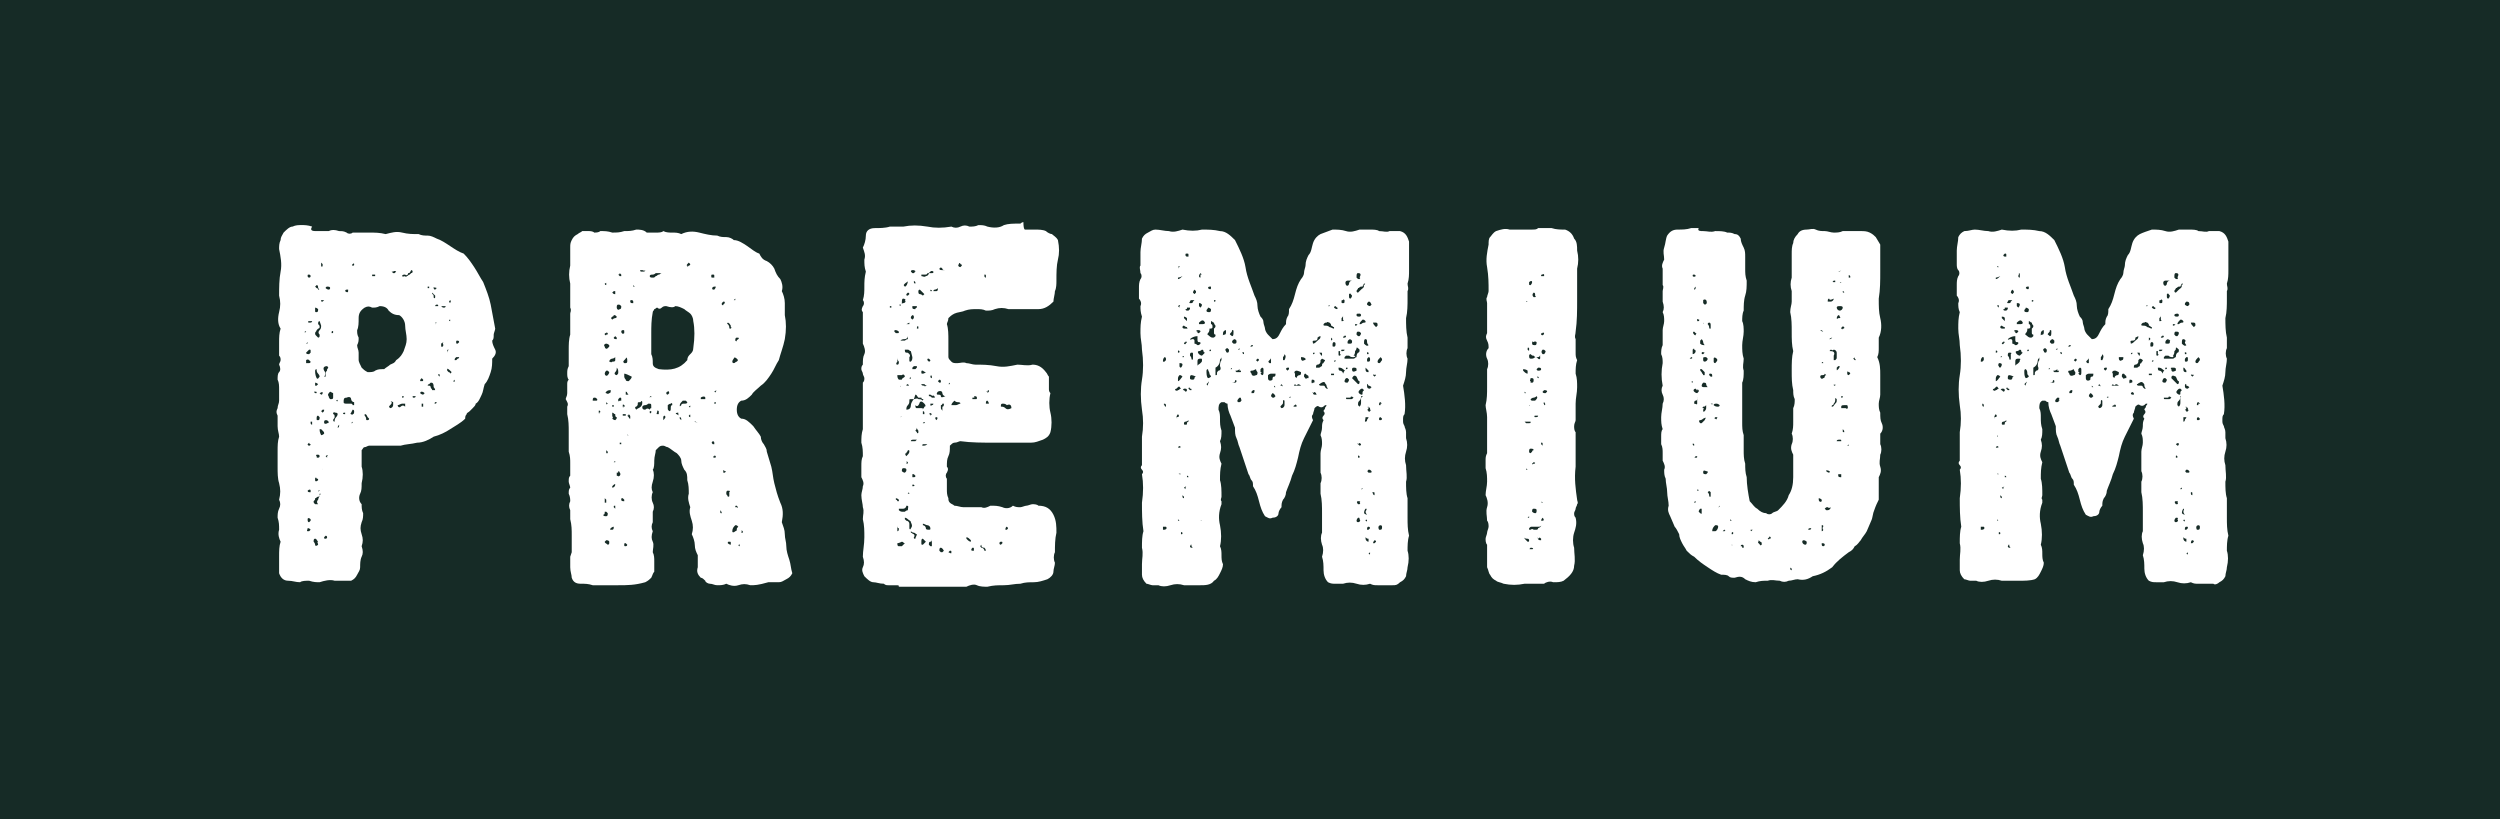
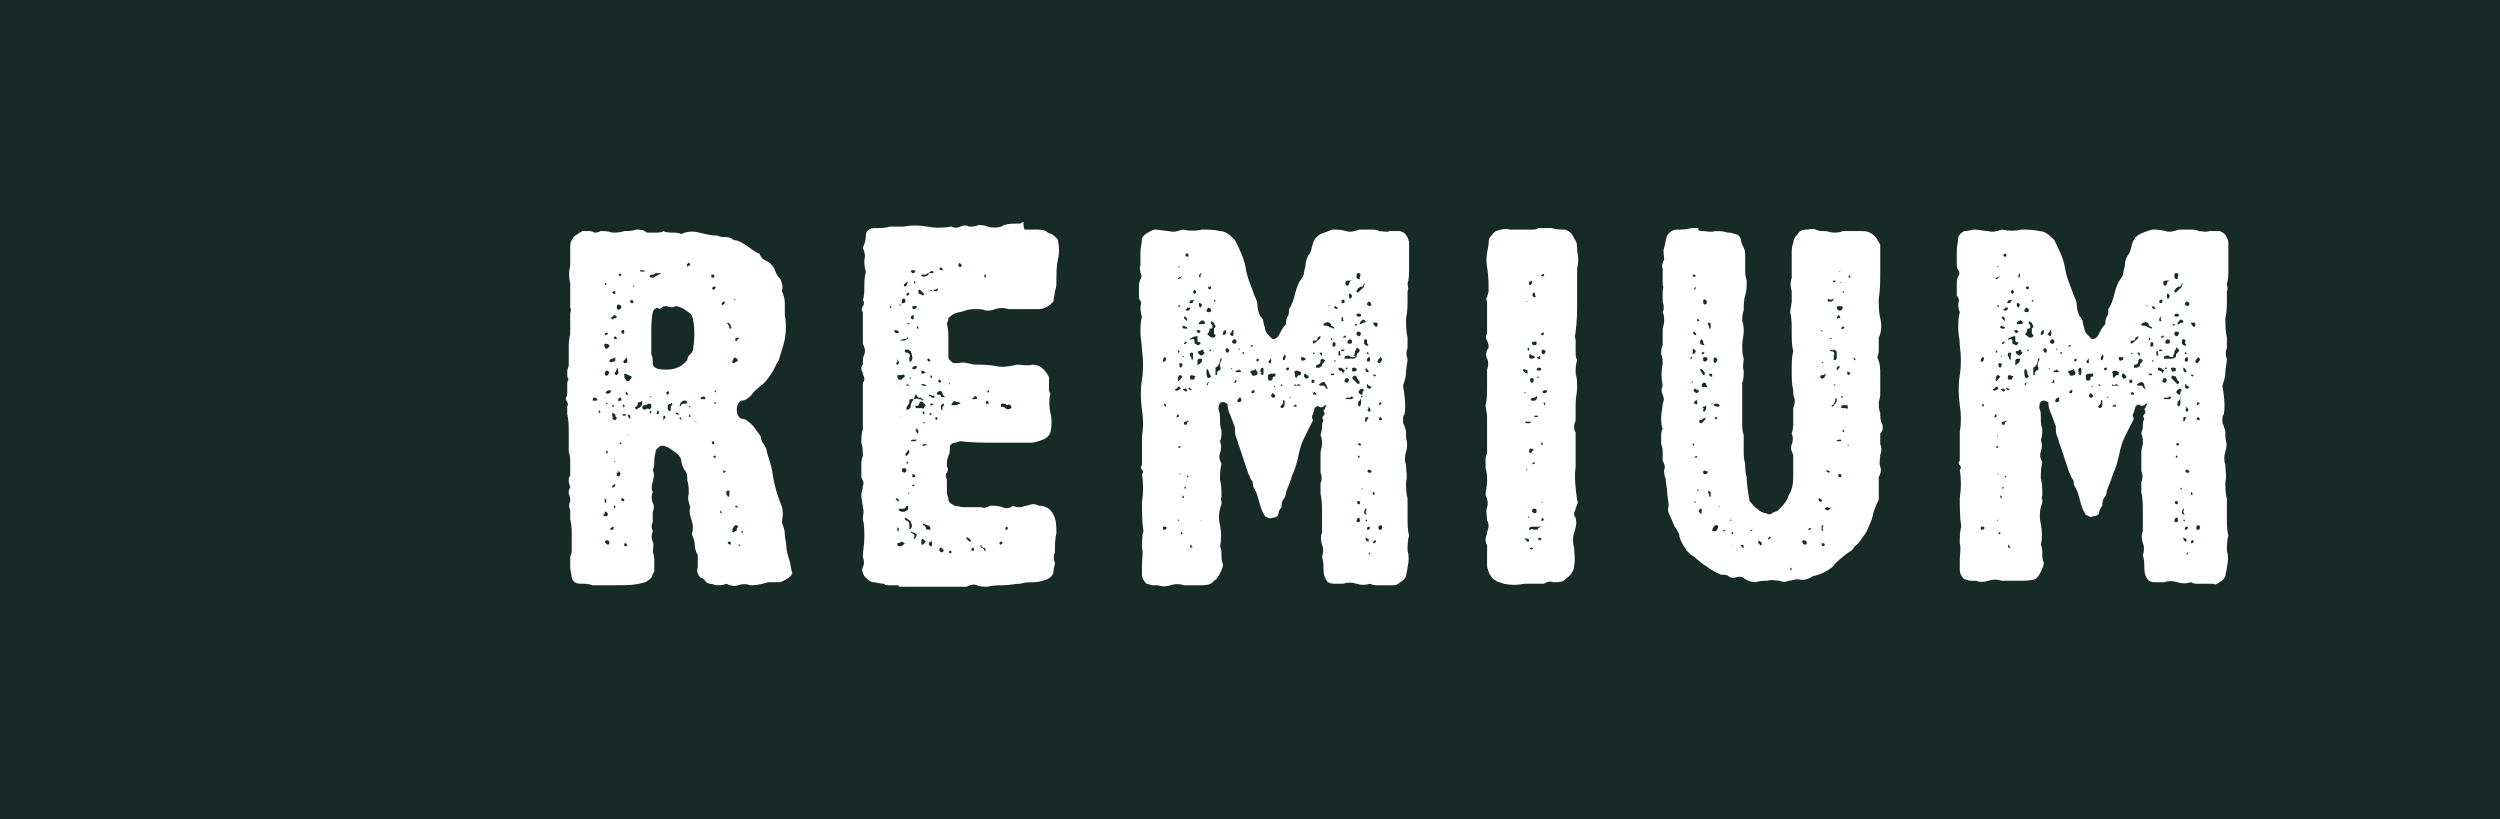
<svg xmlns="http://www.w3.org/2000/svg" version="1.1" id="Layer_1" x="0px" y="0px" viewBox="0 0 166.6 54.6" style="enable-background:new 0 0 166.6 54.6;" xml:space="preserve">
  <style type="text/css"> .st0{fill:#162B26;} .st1{fill:#FFFFFF;} </style>
  <rect class="st0" width="166.6" height="54.6" />
  <g>
-     <path class="st1" d="M21.1,15.4l0.1,0c0.2,0,0.5,0,0.7,0c0.2-0.1,0.4-0.1,0.7,0c0.2,0,0.3,0,0.5,0.1c0.1,0.1,0.3,0.1,0.4,0 c0.4,0,0.7,0,1.1,0c0.4,0,0.7,0,1.1,0.1c0.4-0.1,0.7-0.2,1.1-0.1s0.7,0.1,1.1,0.1c0.2,0.1,0.4,0.1,0.6,0.1c0.2,0,0.4,0.1,0.6,0.2 c0.3,0.1,0.6,0.3,0.9,0.5c0.3,0.2,0.6,0.4,0.9,0.5c0.3,0.3,0.5,0.6,0.7,0.9c0.2,0.3,0.4,0.7,0.6,1c0.2,0.5,0.4,1,0.5,1.5 c0.1,0.5,0.2,1.1,0.3,1.6c0,0.1-0.1,0.3-0.1,0.4c0,0.2,0,0.3-0.1,0.4c0,0.2,0.1,0.4,0.2,0.6c0.1,0.2,0,0.4-0.2,0.6 c0,0.3,0,0.6-0.1,0.9c-0.1,0.3-0.2,0.6-0.4,0.8c-0.1,0.3-0.1,0.5-0.2,0.7c-0.1,0.2-0.2,0.5-0.4,0.6c0,0.1-0.1,0.2-0.2,0.3 c-0.1,0.1-0.2,0.2-0.2,0.2c-0.1,0.1-0.2,0.1-0.2,0.2c-0.1,0.1-0.1,0.2-0.1,0.3c-0.3,0.3-0.7,0.5-1,0.7c-0.3,0.2-0.7,0.4-1.1,0.5 c-0.3,0.2-0.7,0.4-1.1,0.4c-0.4,0.1-0.8,0.1-1.1,0.2c-0.4,0-0.7,0-1.1,0c-0.3,0-0.7,0-1,0c-0.1,0-0.2,0.1-0.3,0.1 c-0.1,0-0.1,0.1-0.2,0.2c0,0.4,0,0.8,0,1.1c0.1,0.3,0.1,0.7,0,1.1c0,0.3,0,0.5-0.1,0.7c-0.1,0.2-0.1,0.5,0.1,0.7 c0,0.2,0,0.4,0.1,0.6c0,0.2,0,0.4-0.1,0.6c-0.1,0.3-0.1,0.5,0,0.8c0.1,0.3,0.1,0.5,0,0.8c0.1,0.3,0.1,0.5,0,0.7 c-0.1,0.2-0.1,0.5-0.1,0.7c0,0.2-0.1,0.3-0.2,0.5c-0.1,0.2-0.2,0.3-0.4,0.4c-0.4,0-0.8,0-1.1,0c-0.3-0.1-0.7,0-1,0.1 c-0.2,0-0.4,0-0.7-0.1c-0.2,0-0.5,0-0.6,0.1c-0.3,0-0.5-0.1-0.8-0.1c-0.3,0-0.5-0.2-0.6-0.5c0-0.3,0-0.7,0-1.1c0-0.4,0-0.7,0.1-1 c-0.1-0.2-0.2-0.5-0.1-0.8c0-0.3,0-0.5-0.1-0.8c0-0.2,0-0.4,0.1-0.6c0.1-0.2,0.1-0.4,0-0.6c0.1-0.4,0.1-0.7,0-1.1 c-0.1-0.3-0.1-0.7-0.1-1.1c0-0.3,0-0.7,0-1c0-0.4,0-0.7,0.1-1c0-0.2-0.1-0.4-0.1-0.7c0-0.2,0-0.4,0-0.7c-0.1-0.2-0.1-0.3,0-0.5 c0-0.2,0.1-0.3,0.1-0.5c0-0.2,0-0.5,0-0.7c0-0.3,0-0.5-0.1-0.7c0-0.2,0-0.4,0.1-0.5c0.1-0.1,0.1-0.3,0-0.5c0-0.1,0.1-0.2,0.1-0.3 c0-0.1,0-0.2-0.1-0.3c0-0.3,0-0.6,0-0.9c0-0.3,0-0.6,0.1-0.9c-0.2-0.3-0.2-0.7-0.1-1.1c0.1-0.4,0.1-0.7,0-1.1c0-0.5,0-1.1,0.1-1.6 c0.1-0.5,0-1-0.1-1.5c0-0.2,0-0.4,0.1-0.6c0-0.2,0.1-0.3,0.2-0.5c0.2-0.2,0.4-0.4,0.6-0.4c0.2-0.1,0.4-0.1,0.6-0.1 c0.2,0,0.4,0,0.7,0.1C20.6,15.4,20.9,15.4,21.1,15.4z M20.3,22.1C20.3,22.2,20.4,22.2,20.3,22.1C20.4,22.2,20.4,22.1,20.3,22.1 c0.1,0,0.1,0,0.1,0C20.4,22.1,20.4,22,20.3,22.1C20.4,22.1,20.3,22.1,20.3,22.1z M20.4,24c0,0,0,0.1,0,0.1c0,0,0,0.1,0,0.1 c0,0,0,0,0.1,0c0,0,0,0,0.1,0c0.1,0,0.1-0.1,0.1-0.1s-0.1-0.1-0.1-0.1C20.5,23.9,20.4,24,20.4,24z M20.4,22.9 C20.4,22.9,20.4,22.9,20.4,22.9C20.4,23,20.4,23,20.4,22.9c0.1,0,0.1,0,0.1-0.1C20.4,22.9,20.4,22.9,20.4,22.9z M20.4,33.4 L20.4,33.4L20.4,33.4L20.4,33.4L20.4,33.4z M20.5,35.2c0,0.1-0.1,0.2,0,0.2h0.1c0.1-0.1,0.1-0.1,0.1-0.1 C20.6,35.2,20.6,35.2,20.5,35.2z M20.6,23.3c0,0-0.1,0.1-0.1,0.1c0,0-0.1,0.1-0.1,0.1c0,0.1,0.1,0.1,0.2,0.1c0,0,0.1-0.1,0.1-0.1 c0,0,0-0.1,0-0.1C20.7,23.3,20.7,23.3,20.6,23.3z M20.4,34.1L20.4,34.1L20.4,34.1L20.4,34.1L20.4,34.1z M20.5,34.6 c0,0.1,0,0.2,0.1,0.2c0,0,0.1-0.1,0.1-0.1c0,0,0-0.1,0-0.1C20.6,34.5,20.5,34.5,20.5,34.6z M20.5,18.4c0,0.1,0.1,0.1,0.1,0.1 c0,0,0.1,0,0.1-0.1c0-0.1-0.1-0.1-0.1-0.1C20.5,18.3,20.5,18.3,20.5,18.4z M20.5,28.9L20.5,28.9L20.5,28.9L20.5,28.9z M20.6,29.5 c-0.1,0.1-0.1,0.1-0.1,0.1c0,0,0,0.1,0.1,0.1c0,0,0.1,0,0.1-0.1C20.6,29.6,20.6,29.5,20.6,29.5C20.6,29.5,20.6,29.5,20.6,29.5 C20.6,29.5,20.6,29.5,20.6,29.5z M20.6,21.4c-0.1,0-0.1,0.1,0,0.1c0.1,0,0.2,0,0.2-0.1C20.7,21.4,20.7,21.4,20.6,21.4z M20.5,32.7 c0,0,0,0.1,0.1,0.1c0,0,0,0,0.1,0c0,0,0,0,0-0.1C20.7,32.6,20.6,32.6,20.5,32.7C20.5,32.6,20.5,32.7,20.5,32.7z M20.7,28.2 C20.8,28.2,20.8,28.2,20.7,28.2c0,0.1,0.1,0.1,0.1,0.1c0-0.1,0-0.1,0-0.2c0,0-0.1,0-0.1,0C20.7,28.1,20.7,28.1,20.7,28.2z M21,35.9 c-0.1,0-0.1,0.1-0.1,0.2c0,0,0.1,0.1,0.1,0.2c0,0.1,0.1,0.1,0.2,0c0-0.1-0.1-0.2,0-0.2C21.1,36,21.1,35.9,21,35.9z M21.1,24.6 c0,0-0.1,0-0.1,0.1c0,0.1,0,0.3,0.1,0.5c0.1,0.1,0.1,0,0.2-0.1c0-0.1-0.1-0.2-0.1-0.2C21.1,24.8,21.1,24.7,21.1,24.6z M21,26.1 c-0.1,0-0.1,0,0,0.1c0.1,0,0.1,0,0.1,0C21.1,26.1,21.1,26.1,21,26.1z M21,20.7c0,0.1,0,0.1,0.1,0.1c0.1,0,0.1-0.1,0.1-0.2 c0,0-0.1-0.1-0.2-0.1C21,20.6,21,20.6,21,20.7z M21,25.5l0,0.1c0,0,0,0.1,0,0.1c0,0,0,0,0.1,0c0,0,0.1-0.1,0.1-0.1 C21.1,25.5,21,25.5,21,25.5z M21,31.9c0,0.1,0,0.1,0,0.1c0,0.1,0.1,0.1,0.2,0c0-0.1,0-0.1-0.1-0.1C21.1,31.8,21,31.8,21,31.9z M21.3,21.4c-0.1,0-0.1,0.1-0.1,0.2c0.1,0.1,0.1,0.1,0.1,0.2c0,0,0,0.1-0.1,0.1c0,0-0.1,0.1-0.1,0.1c0,0.1-0.1,0.1-0.1,0.2 c0,0.1,0,0.1,0.1,0.2c0,0,0.1,0.1,0.1,0.1c0,0,0.1,0,0.1-0.1c0-0.1,0-0.1,0-0.1c-0.1-0.1-0.1-0.2,0-0.3c0.1-0.1,0.1-0.2,0.1-0.3 L21.3,21.4z M21.3,32.9c0,0.1,0,0.2-0.1,0.2c-0.1,0-0.1,0.1-0.2,0.1c0,0.1,0,0.1-0.1,0.2c0,0.1,0,0.1,0.1,0.2c0,0,0.1,0,0.2,0 c-0.1-0.1-0.1-0.2,0-0.3c0-0.1,0.1-0.2,0.1-0.3C21.4,32.9,21.4,32.9,21.3,32.9C21.4,32.9,21.4,32.9,21.3,32.9z M21.1,19 c0,0-0.1,0.1-0.1,0.1c0,0,0.1,0.1,0.1,0.1c0,0,0.1,0,0.1,0.1c0.1,0,0.1,0,0-0.1C21.2,19.1,21.2,19,21.1,19z M21.1,30.4 c0,0.1,0,0.1,0.1,0.1c0,0,0.1,0,0.1-0.1c0,0,0-0.1-0.1-0.1C21.1,30.3,21,30.3,21.1,30.4z M21.2,27.7c-0.1,0-0.1,0.1-0.1,0.2 c0,0.1,0,0.1,0.1,0.1c0.1,0,0.1-0.1,0.1-0.2C21.3,27.8,21.2,27.7,21.2,27.7C21.2,27.7,21.2,27.7,21.2,27.7z M21.2,32.7 C21.2,32.7,21.2,32.7,21.2,32.7C21.2,32.8,21.3,32.8,21.2,32.7h0.1C21.3,32.7,21.3,32.6,21.2,32.7C21.2,32.6,21.2,32.7,21.2,32.7z M21.4,28.6c-0.1,0-0.1,0-0.1,0c0,0.1,0,0.2,0.1,0.4c0,0,0.1,0,0.2-0.1c0-0.1,0-0.1-0.1-0.2C21.5,28.7,21.5,28.7,21.4,28.6z M21.3,26.2c0,0,0.1,0.1,0.1,0.1c0,0,0.1,0,0.1-0.1C21.5,26.1,21.5,26.1,21.3,26.2C21.3,26.1,21.3,26.1,21.3,26.2z M21.4,17.5 C21.4,17.5,21.4,17.5,21.4,17.5C21.3,17.5,21.3,17.5,21.4,17.5c0,0.1,0,0.2,0,0.2c0,0.1,0.1,0.1,0.1,0v-0.1 C21.5,17.6,21.5,17.6,21.4,17.5z M21.4,20c0,0.1,0,0.1,0.1,0.1c0,0,0.1-0.1,0.1-0.1C21.6,20,21.5,20,21.4,20 C21.4,20,21.4,20,21.4,20z M21.5,27.3C21.5,27.3,21.5,27.4,21.5,27.3c-0.1,0.1-0.1,0.1-0.1,0.1c0,0,0.1,0.1,0.1,0.1 c0.1-0.1,0.1-0.1,0.1-0.2C21.6,27.3,21.6,27.3,21.5,27.3z M21.5,31.2l0,0.1c0,0,0,0,0.1,0C21.5,31.4,21.5,31.3,21.5,31.2L21.5,31.2 z M21.8,24.4c-0.2,0-0.3,0.1-0.2,0.3c0.1,0.1,0.1,0.3,0,0.4c0,0,0.1,0,0.1,0c0-0.1,0-0.2,0-0.3c0.1-0.1,0.1-0.1,0.1-0.2 C21.9,24.5,21.9,24.5,21.8,24.4C21.8,24.5,21.8,24.5,21.8,24.4z M21.7,28c0,0-0.1,0-0.1,0.1c0,0,0,0.1,0,0.1c0,0,0.1,0.1,0.2,0 c0.1,0,0.1,0,0.1-0.1C21.8,28,21.8,28,21.7,28C21.7,28,21.7,28,21.7,28z M21.6,35.8C21.6,35.8,21.6,35.8,21.6,35.8 c0,0.1,0,0.1,0.1,0.1c0.1,0,0.1-0.1,0.1-0.1c0-0.1-0.1-0.1-0.1-0.1C21.7,35.7,21.7,35.7,21.6,35.8z M21.8,19.1c0,0-0.1,0-0.1,0.1 c0.1,0.1,0.2,0.1,0.2,0.1c0,0,0.1,0,0.1-0.1C22,19.1,21.9,19.1,21.8,19.1z M21.7,30.4c0,0,0.1,0.1,0.1,0.1c0,0,0,0,0-0.1 C21.9,30.3,21.8,30.3,21.7,30.4C21.7,30.3,21.7,30.3,21.7,30.4z M22,26.1c-0.1,0.1-0.2,0.2-0.1,0.3c0,0.1,0.1,0.2,0.1,0.2 c0,0,0.1,0,0.1,0c0,0,0.1,0,0.1-0.1c0-0.1,0-0.2,0-0.3C22.2,26.2,22.2,26.2,22,26.1z M22.1,22.2C22.1,22.2,22.1,22.2,22.1,22.2 c0.1,0,0.1,0,0.1-0.1c0,0,0-0.1-0.1,0C22.1,22.2,22.1,22.2,22.1,22.2z M22.2,27.5c0,0.1,0,0.1,0,0.1c0.1,0,0.1,0.1,0.1,0.2 c0,0.1-0.1,0.1-0.1,0.2c0,0,0,0.1,0.1,0.1c0-0.1,0-0.2,0.1-0.3c0.1-0.1,0.1-0.2,0.1-0.2c0-0.1-0.1-0.1-0.2-0.1 C22.3,27.4,22.3,27.5,22.2,27.5z M22.4,26.7c0,0,0.1,0.1,0.1,0c0,0,0,0,0-0.1C22.5,26.7,22.5,26.6,22.4,26.7 C22.4,26.7,22.4,26.7,22.4,26.7z M22.6,28.3c0,0-0.1,0.1-0.1,0.2c0,0,0,0,0,0c0,0,0,0,0,0c0.1,0,0.1-0.1,0.1-0.2 C22.7,28.3,22.7,28.3,22.6,28.3z M22.9,27.5c-0.1,0.1,0,0.1,0.1,0.1c0,0,0-0.1,0-0.1C23,27.5,22.9,27.5,22.9,27.5 C22.9,27.5,22.9,27.5,22.9,27.5z M23.1,26.5c-0.2,0-0.2,0.1-0.2,0.3c0,0.1,0.1,0.1,0.2,0.1c0.1,0,0.2,0,0.3,0c0,0,0.1,0,0.1,0.1 c0,0,0.1,0,0.1,0c0,0,0,0,0-0.1c0,0,0,0,0-0.1c-0.1,0-0.2-0.1-0.2-0.2C23.4,26.5,23.3,26.4,23.1,26.5z M23.1,19.3 c0,0-0.1,0-0.1,0.1c0.1,0.1,0.2,0.1,0.2,0v-0.1C23.2,19.3,23.2,19.3,23.1,19.3z M23.4,27.5c0,0-0.1,0.1,0,0.1c0,0,0.1,0.1,0.1,0 c0.1,0,0.1-0.1,0.1-0.2c0-0.1-0.1-0.1-0.1-0.1S23.4,27.5,23.4,27.5z M23.4,28.2C23.4,28.2,23.4,28.2,23.4,28.2c0.1,0,0.1,0,0.1-0.1 C23.5,28.1,23.5,28.1,23.4,28.2C23.4,28.2,23.4,28.2,23.4,28.2z M23.5,17.7C23.5,17.8,23.5,17.8,23.5,17.7c0.1,0,0.1,0,0.1-0.1 c0,0,0-0.1-0.1,0S23.5,17.7,23.5,17.7z M25.3,20.4c-0.2,0.1-0.3,0.1-0.5,0.1c-0.2-0.1-0.3-0.1-0.5,0c-0.3,0.2-0.4,0.4-0.4,0.7 s0,0.6-0.1,0.8c0,0.2,0,0.3,0.1,0.5c0,0.2,0,0.3-0.1,0.5c0,0.2,0.1,0.3,0.1,0.5c0,0.2,0,0.4,0,0.5s0.1,0.3,0.2,0.5 c0.1,0.1,0.2,0.2,0.4,0.3c0.2,0,0.4,0,0.5-0.1c0.2-0.1,0.3-0.1,0.6-0.1c0.1-0.1,0.3-0.2,0.4-0.3c0.2-0.1,0.3-0.1,0.4-0.3 c0.3-0.2,0.4-0.4,0.5-0.6c0.1-0.3,0.2-0.5,0.2-0.8c0-0.3-0.1-0.6-0.1-0.9c0-0.3-0.2-0.6-0.4-0.7c-0.3,0-0.5-0.1-0.7-0.3 C25.8,20.5,25.6,20.4,25.3,20.4z M24,18.9L24,18.9L24,18.9L24,18.9L24,18.9z M24,26.9L24,26.9L24,26.9L24,26.9z M24,26.1v0.1h0h0 L24,26.1C24.1,26.1,24.1,26.1,24,26.1z M24.3,27.6l0,0.1c0,0,0.1,0.1,0.1,0.2c0,0.1,0,0.1,0.1,0.1c0,0,0.1,0,0.1-0.1 c0,0-0.1-0.1-0.1-0.1C24.4,27.6,24.4,27.6,24.3,27.6z M24.8,18.3v0.1h0.1c0,0,0,0,0.1,0c0,0,0,0,0-0.1C25,18.3,24.9,18.3,24.8,18.3 z M25.1,27L25.1,27L25.1,27C25.2,27.1,25.2,27.1,25.1,27C25.2,27,25.2,27,25.1,27z M25.3,17.8L25.3,17.8L25.3,17.8 C25.4,17.8,25.4,17.8,25.3,17.8L25.3,17.8z M26.1,26.8c0,0.1,0,0.1-0.1,0.2c-0.1,0.1-0.1,0.1,0,0.2c0.1,0,0.2-0.1,0.2-0.2 c0-0.1,0-0.2,0-0.2C26,26.7,26,26.7,26.1,26.8z M26.1,18.1c0,0,0.1,0.1,0.1,0.1c0,0,0.1,0,0.1,0c0,0,0.1-0.1,0.1-0.1 c0,0-0.1-0.1-0.2,0C26.2,18.1,26.2,18.1,26.1,18.1z M27,26.9c-0.1,0-0.2,0-0.2,0c-0.1,0-0.2,0.1-0.3,0.1c0,0.1,0.1,0.2,0.2,0.1 c0.1-0.1,0.2-0.1,0.3,0C27,27.1,27,27.1,27,26.9L27,26.9z M27.2,18.2c0,0.1-0.1,0.2-0.2,0.1c-0.1,0-0.2,0-0.2,0.1 c0,0,0.1,0.1,0.1,0c0.1,0,0.2,0.1,0.2,0c0.1,0,0.1-0.1,0.2-0.1c0,0,0.1-0.1,0.1-0.1c0,0,0.1,0,0.1-0.1c0-0.1-0.1-0.1-0.1-0.1 C27.3,18.2,27.3,18.2,27.2,18.2z M26.8,26.4v0.1h0.1C26.9,26.5,26.9,26.5,26.8,26.4c0.1,0.1,0.1,0.1,0.1,0 C26.9,26.4,26.9,26.4,26.8,26.4z M27.5,26.4c0,0.1,0,0.1,0.1,0.1c0.1,0,0.1-0.1,0.1-0.1c0,0-0.1,0-0.1,0 C27.6,26.4,27.5,26.4,27.5,26.4z M27.5,27L27.5,27L27.5,27L27.5,27z M27.9,19.3L27.9,19.3L27.9,19.3C27.9,19.2,27.9,19.2,27.9,19.3 z M28.1,26.1C28,26.1,28,26.2,28,26.2c0,0,0.1,0.1,0.2,0.1l0.1-0.1C28.2,26.1,28.1,26.1,28.1,26.1z M28,25.4c0,0,0.1,0,0.1,0 c0.1,0,0.1,0,0.1-0.1c0,0-0.1-0.1-0.1-0.1C28,25.3,28,25.3,28,25.4z M28.1,27.1h0.1c0,0,0,0,0-0.1c0,0,0,0,0-0.1c0,0-0.1,0-0.1,0 C28.1,27.1,28.1,27.1,28.1,27.1z M28.5,19.1v0.1h0.1c0,0,0,0,0-0.1C28.6,19.1,28.5,19.1,28.5,19.1z M28.7,25.5c0,0-0.1,0.1-0.1,0.1 c0,0-0.1,0-0.1,0.1c0,0,0,0,0.1,0c0.1,0,0.1,0.1,0.1,0.1c0,0.1,0.1,0.1,0.1,0.2c0,0,0,0,0.1,0c0,0,0,0,0.1,0c0-0.1-0.1-0.2-0.1-0.2 C28.9,25.5,28.8,25.5,28.7,25.5z M28.8,19.6c0.1,0,0.1,0.1,0.1,0.2c0,0.1,0.1,0.1,0.1,0v-0.1c0,0-0.1-0.1-0.2-0.2 C28.8,19.4,28.8,19.5,28.8,19.6z M28.9,19.2c0,0,0,0.1,0.1,0.1c0,0,0.1-0.1,0.1-0.1c0,0-0.1-0.1-0.1,0 C28.9,19.1,28.9,19.1,28.9,19.2z M29.1,21.5C29,21.5,29,21.5,29.1,21.5c-0.1,0-0.1,0-0.1,0c0,0,0.1,0.1,0,0.1c0,0,0,0,0.1,0 C29,21.6,29,21.6,29.1,21.5C29.1,21.6,29.1,21.6,29.1,21.5z M29,26.8c0,0-0.1,0.1,0,0.1h0c0,0,0.1,0,0.1-0.1H29z M29.1,20.3 c0,0-0.1,0-0.1,0.1c0.1,0,0.2,0,0.2,0v0C29.2,20.3,29.2,20.3,29.1,20.3C29.1,20.3,29.1,20.3,29.1,20.3z M29.2,25 c0,0,0.1,0.1,0.1,0.1V25C29.3,24.9,29.2,24.9,29.2,25z M29.4,20.4L29.4,20.4c0.1,0.1,0.1,0.1,0.2,0.1c0,0,0.1,0,0.1-0.1 C29.6,20.4,29.5,20.4,29.4,20.4z M29.4,22.9c0,0,0,0.1,0,0.2c0,0,0.1,0,0.1,0c0,0,0.1-0.1,0-0.2C29.6,22.8,29.5,22.8,29.4,22.9z M29.8,24.6l0,0.1c0,0,0.1,0.1,0.1,0.1c0,0,0.1,0,0.1,0.1c0,0,0.1-0.1,0.1-0.1c0,0-0.1-0.1-0.1-0.1S29.8,24.5,29.8,24.6z M30.1,23.2c0,0.1-0.1,0.1-0.2,0.1c-0.1,0-0.1,0-0.1,0.2c0,0,0.1,0.1,0,0.1c0,0,0,0.1,0,0.1c0,0,0,0,0-0.1c0,0,0,0,0-0.1 c0-0.1,0.1-0.2,0.1-0.2c0.1,0,0.1-0.1,0.2-0.1C30.2,23.2,30.1,23.2,30.1,23.2z M30,20c-0.1,0.1-0.1,0.1,0,0.2H30 C30,20.1,30.1,20.1,30,20C30.1,20,30,20,30,20z M30,21.3c-0.1,0-0.1,0.1,0,0.1c0,0,0,0,0,0c0,0,0,0,0,0C30,21.4,30,21.4,30,21.3 C30,21.4,30,21.3,30,21.3z M30.2,25.4c0,0,0.1,0.1,0.1,0v-0.1C30.3,25.3,30.3,25.3,30.2,25.4C30.2,25.3,30.2,25.3,30.2,25.4z M30.4,23.8C30.4,23.9,30.4,23.9,30.4,23.8c-0.1,0.1-0.1,0.1-0.1,0.2c0,0,0,0,0.1,0c0,0,0.1-0.1,0.1-0.1c0,0,0.1,0,0.1-0.1 C30.5,23.8,30.5,23.8,30.4,23.8C30.5,23.9,30.4,23.8,30.4,23.8z M30.5,22.7c-0.1,0-0.1,0-0.1,0.1c0,0.1,0,0.1,0.1,0.1l0.1-0.1 C30.6,22.7,30.5,22.7,30.5,22.7z" />
    <path class="st1" d="M43.1,15.5c0.2,0,0.4,0,0.6,0s0.4,0,0.5-0.1c0.2,0.1,0.4,0.1,0.6,0.1c0.2,0,0.4,0,0.6,0.1 c0.4-0.2,0.8-0.2,1.2-0.1c0.4,0.1,0.8,0.2,1.2,0.2c0.2,0.1,0.4,0.1,0.6,0.1c0.2,0,0.4,0.1,0.5,0.2c0.3,0,0.6,0.2,0.9,0.4 c0.3,0.2,0.5,0.4,0.8,0.5c0.1,0.2,0.2,0.4,0.5,0.5c0.2,0.1,0.4,0.3,0.5,0.5c0.1,0.3,0.2,0.5,0.4,0.7c0.1,0.2,0.2,0.5,0.1,0.8 c0.1,0.2,0.2,0.5,0.2,0.8c0,0.3,0,0.5,0,0.8c0.1,0.5,0.1,1,0,1.6c-0.1,0.5-0.3,1-0.4,1.4c-0.2,0.3-0.3,0.6-0.5,0.9 c-0.2,0.3-0.4,0.6-0.7,0.8c-0.2,0.2-0.5,0.4-0.6,0.6c-0.2,0.2-0.4,0.4-0.7,0.4c-0.2,0.1-0.3,0.3-0.3,0.6c0,0.3,0.1,0.5,0.3,0.6 c0.3,0,0.5,0.2,0.8,0.5c0.2,0.3,0.4,0.5,0.5,0.7c0,0.2,0.1,0.4,0.2,0.5c0.1,0.2,0.2,0.3,0.2,0.5c0.1,0.3,0.2,0.7,0.3,1 c0.1,0.4,0.1,0.7,0.2,1.1c0.1,0.4,0.2,0.8,0.4,1.3c0.2,0.4,0.2,0.8,0.1,1.3c0.1,0.3,0.2,0.5,0.2,0.8c0,0.3,0.1,0.5,0.1,0.8 c0,0.3,0.1,0.6,0.2,0.9c0.1,0.3,0.1,0.6,0.2,0.9c-0.1,0.2-0.2,0.3-0.4,0.4c-0.2,0.1-0.3,0.2-0.5,0.2c-0.3,0-0.5,0-0.7,0 C50.5,39,50.3,39,50,39c-0.3-0.1-0.5-0.1-0.8,0c-0.3,0.1-0.6,0-0.8-0.1C48.2,39,48,39,47.8,39c-0.2,0-0.3-0.1-0.5-0.1 c-0.1,0-0.3-0.1-0.3-0.2c-0.1-0.1-0.2-0.2-0.3-0.2c-0.2-0.2-0.3-0.4-0.2-0.7c0-0.3,0-0.6,0-0.8c-0.1-0.2-0.2-0.4-0.2-0.7 c0-0.2-0.1-0.5-0.2-0.7c0.1-0.3,0.1-0.6,0-0.9c-0.1-0.3-0.2-0.6-0.1-0.9c-0.1-0.3-0.2-0.6-0.1-0.9c0-0.3,0-0.6-0.1-0.9 c0-0.3,0-0.5-0.2-0.7c-0.1-0.2-0.2-0.4-0.2-0.6c0-0.2-0.2-0.4-0.3-0.5c-0.2-0.1-0.4-0.3-0.6-0.4c-0.1,0-0.2-0.1-0.3-0.1 c-0.1,0-0.2,0-0.3,0.1L43.7,30c0,0.2-0.1,0.4-0.1,0.7c0,0.2,0,0.5-0.1,0.6c0.1,0.2,0.1,0.5,0,0.8c-0.1,0.3-0.1,0.5,0,0.7 c-0.1,0.2-0.1,0.5,0,0.7c0.1,0.2,0.1,0.4,0,0.6c0,0.3,0,0.5,0,0.7c-0.1,0.2-0.1,0.4,0,0.6c-0.1,0.3-0.1,0.5,0,0.7s0,0.5,0,0.7 c0.1,0.2,0.1,0.4,0.1,0.6c0,0.2,0,0.5,0,0.7c-0.1,0.1-0.1,0.2-0.2,0.4c-0.1,0.1-0.2,0.2-0.4,0.3C42.3,39,41.8,39,41.2,39 S40,39,39.5,39c-0.3-0.1-0.5-0.1-0.8-0.1c-0.3,0-0.5-0.1-0.6-0.4c0-0.2-0.1-0.4-0.1-0.7c0-0.2,0-0.4,0-0.7l0.1-0.3 c0-0.4,0-0.8,0-1.1c0-0.4,0-0.7-0.1-1.1C38,34.4,38,34.2,38,34c-0.1-0.2-0.1-0.4,0-0.6c0-0.1,0-0.3-0.1-0.5c0-0.2,0-0.3,0.1-0.4 c0-0.1-0.1-0.3-0.1-0.4c0-0.2,0-0.3,0.1-0.4c0-0.3,0-0.5,0-0.8c0-0.3,0-0.5-0.1-0.8c0-0.4,0-0.9,0-1.3c0-0.4,0-0.8-0.1-1.2 c0-0.2,0-0.4,0-0.5c0.1-0.2,0-0.3-0.1-0.5c0-0.1,0.1-0.2,0.1-0.4c0-0.1,0-0.2,0-0.3c0-0.1,0-0.2,0-0.3c0-0.1,0-0.2,0.1-0.3 c-0.1-0.1-0.1-0.3-0.1-0.4c0-0.2,0-0.3,0.1-0.5c0-0.4,0-0.7,0-1.1c0-0.3,0-0.7,0.1-1c0-0.3,0-0.5,0-0.7c0-0.2,0-0.5,0-0.7 c0-0.1,0.1-0.2,0-0.4c0-0.1,0-0.2,0-0.4c0-0.4,0-0.8,0-1.2c-0.1-0.4-0.1-0.8,0-1.2c0-0.2,0-0.4,0-0.6c0-0.2,0-0.4,0-0.6 c0-0.2,0-0.3,0.1-0.5c0.1-0.2,0.2-0.3,0.4-0.4c0.1-0.1,0.2-0.1,0.3-0.2c0.1,0,0.3,0,0.4,0s0.3,0,0.4,0.1c0.1,0,0.3,0,0.4-0.1 c0.3,0,0.5,0,0.8,0.1c0.3,0,0.5,0,0.8-0.1c0.3,0,0.5,0,0.8-0.1C42.6,15.3,42.9,15.3,43.1,15.5z M39.6,26.5c-0.1,0-0.1,0.1-0.1,0.2 c0,0,0.1,0,0.2,0c0.1,0,0.1,0,0.1-0.1C39.7,26.5,39.7,26.5,39.6,26.5z M39.9,27.5C39.9,27.6,39.9,27.6,39.9,27.5 C39.9,27.6,40,27.6,39.9,27.5c0.1,0,0.1,0,0.1-0.1c0,0-0.1-0.1-0.1,0C39.9,27.5,39.9,27.5,39.9,27.5z M40.4,22.9 c-0.1,0-0.2,0.1-0.1,0.2c0,0.1,0.1,0.2,0.2,0.1c0,0,0.1-0.1,0.1-0.1c0,0,0-0.1,0-0.1C40.5,22.9,40.4,22.9,40.4,22.9z M40.3,22.3 c0,0,0.1,0.1,0.1,0c0.1,0,0.1,0,0.1-0.1c0,0-0.1-0.1-0.1,0C40.3,22.2,40.3,22.2,40.3,22.3z M40.3,34.1 C40.3,34.1,40.3,34.2,40.3,34.1c0,0.1,0,0.2-0.1,0.2c0,0.1,0.1,0.1,0.2,0.1c0.1,0,0.1-0.1,0.1-0.2c0,0-0.1-0.1-0.1-0.1 C40.4,34.1,40.4,34.1,40.3,34.1z M40.3,33.5c0,0,0.1,0,0.1,0c0,0,0,0,0-0.1s0,0,0-0.1c0,0-0.1-0.1-0.1-0.1 C40.3,33.4,40.3,33.5,40.3,33.5z M40.4,36C40.4,36,40.4,36.1,40.4,36c-0.1,0.1-0.1,0.1-0.1,0.1c0,0.1,0.1,0.1,0.2,0.2 c0,0,0.1,0,0.1-0.1c0,0,0-0.1,0-0.1C40.6,36.1,40.6,36,40.4,36z M40.3,18.9c0,0.1,0.1,0.1,0.1,0.1c0,0,0,0,0-0.1c0,0,0,0,0-0.1 C40.5,18.8,40.5,18.8,40.3,18.9C40.3,18.8,40.3,18.8,40.3,18.9z M40.4,24.7c0,0-0.1,0.1-0.1,0.2c0,0.1,0.1,0.2,0.2,0.1 c0,0,0.1-0.1,0.1-0.2c0,0-0.1-0.1-0.1-0.1C40.5,24.7,40.5,24.7,40.4,24.7z M40.4,26.1c0,0-0.1,0.1,0,0.1c0,0,0.1,0.1,0.2,0 c0.1,0,0.1-0.1,0.1-0.2C40.6,26,40.5,26,40.4,26.1z M40.4,30v0.2h0.1c0,0,0,0,0-0.1C40.5,30.1,40.4,30,40.4,30z M40.4,26.8 c0,0,0,0.1,0,0.1c0,0,0,0.1,0.1,0C40.5,26.9,40.5,26.9,40.4,26.8C40.5,26.8,40.5,26.8,40.4,26.8C40.5,26.8,40.5,26.8,40.4,26.8z M40.6,24.1c0.1,0,0.1,0.1,0.2,0c0.1,0,0.2,0,0.2-0.1c0-0.1,0-0.1,0-0.2c0,0-0.1,0.1-0.2,0.1C40.7,23.9,40.6,24,40.6,24.1z M40.7,35.2c0,0-0.1,0.1,0,0.1c0,0,0.1,0,0.1,0c0.1,0,0.1-0.1,0.1-0.2C40.9,35.1,40.8,35.1,40.7,35.2z M40.8,21.1 c-0.1,0.1-0.1,0.1,0,0.2c0,0,0.1-0.1,0.2-0.1c0.1,0,0.1-0.1,0.1-0.1C41,21,41,21,40.9,21C40.9,21.1,40.8,21.1,40.8,21.1z M40.8,27.5c0,0.1,0,0.1,0,0.2c0,0.1,0.1,0.1,0,0.2c0,0,0.1,0.1,0.2,0.1c0.1-0.1,0.1-0.1,0.1-0.2c-0.1,0-0.1-0.1-0.1-0.2 C40.9,27.6,40.9,27.5,40.8,27.5z M40.8,27c0,0.1,0,0.1,0,0.1c0,0,0.1,0,0.1,0c0,0,0-0.1,0-0.1C40.9,27,40.8,27,40.8,27z M40.8,32.4 v0.1c0.1,0,0.2-0.1,0.2-0.2C41,32.2,40.9,32.3,40.8,32.4z M40.9,19.4c0,0-0.1,0.1-0.1,0.1c0.1,0.1,0.1,0.1,0.2,0.1c0,0,0,0,0-0.1 c0,0,0,0,0-0.1C41,19.4,40.9,19.4,40.9,19.4z M40.9,30.8C40.9,30.8,40.9,30.8,40.9,30.8c0.1,0,0.1,0,0.1,0 C41,30.7,41,30.7,40.9,30.8C40.8,30.7,40.8,30.7,40.9,30.8z M41,22.4c-0.1,0.1-0.1,0.1-0.1,0.1c0,0.1,0.1,0.1,0.2,0.1 c0,0,0,0,0-0.1C41.1,22.5,41,22.4,41,22.4z M41,33.7c-0.1,0-0.1,0-0.1,0.1c0,0,0.1,0.1,0.1,0.1c0,0,0,0,0-0.1s0,0,0-0.1 C41.1,33.7,41,33.7,41,33.7z M41.1,24.5c0,0.1,0,0.2-0.1,0.3c-0.1,0.1,0,0.2,0.1,0.2c0.1-0.1,0.1-0.1,0.1-0.2 C41.2,24.7,41.2,24.6,41.1,24.5C41.2,24.5,41.1,24.5,41.1,24.5z M41.1,31.5c0,0,0,0.1,0,0.1c0,0,0,0.1,0,0.1c0.1,0,0.1,0.1,0.2,0 c0,0,0.1-0.1,0-0.2c0,0,0-0.1-0.1-0.1C41.2,31.5,41.2,31.5,41.1,31.5z M41.2,20.3c-0.1,0-0.1,0.1-0.1,0.2c0,0.1,0.1,0.2,0.2,0.1 c0.1,0,0.1-0.1,0.1-0.2C41.3,20.3,41.3,20.3,41.2,20.3z M41.2,26.6c0,0,0,0.1,0,0.1c0,0,0,0.1,0.1,0c0,0,0.1,0,0.1,0c0,0,0,0,0-0.1 c0-0.1,0-0.1-0.1-0.1C41.2,26.6,41.2,26.6,41.2,26.6z M41.2,18.3c0.1,0.1,0.1,0.1,0.1,0.1c0,0,0.1,0,0.1,0c0,0,0-0.1,0-0.1 c0,0-0.1-0.1-0.1-0.1S41.3,18.3,41.2,18.3z M41.3,29.5L41.3,29.5c0,0.1,0,0.1,0,0.1s0,0,0.1,0c0,0,0,0,0-0.1 C41.4,29.5,41.4,29.5,41.3,29.5z M41.4,33.3c0,0.1,0.1,0.1,0.2,0.1c0,0,0-0.1,0-0.1c0,0-0.1-0.1-0.1-0.1 C41.4,33.2,41.4,33.2,41.4,33.3z M41.4,22.1c0,0.1,0.1,0.2,0.2,0.1c0,0,0,0,0-0.1c0-0.1,0-0.1-0.1-0.1C41.5,22,41.4,22,41.4,22.1z M41.5,27.1C41.5,27.2,41.6,27.2,41.5,27.1c0.1,0,0.2,0,0.1-0.1c0,0-0.1-0.1-0.1,0C41.5,27,41.5,27.1,41.5,27.1z M41.5,27.6 c0,0,0,0.1,0,0.1c0,0,0,0,0.1,0c0,0,0.1,0,0.1,0c0,0,0,0,0-0.1C41.7,27.6,41.6,27.6,41.5,27.6z M41.6,24.2c0,0,0,0,0.1,0 c0,0,0.1,0,0.1-0.1s0,0,0-0.1c0-0.2-0.1-0.2-0.1-0.1C41.5,24.1,41.5,24.1,41.6,24.2z M41.6,24.9c0,0,0,0.1,0,0.2c0,0,0,0.1,0.1,0.2 c0,0.1,0.1,0.1,0.2,0.1c0.1-0.1,0.2-0.2,0.2-0.3C41.9,25,41.7,24.9,41.6,24.9z M41.6,36.3c0,0.1,0,0.1,0.1,0.1c0,0,0.1,0,0.1-0.1 c0,0-0.1-0.1-0.1-0.1C41.6,36.2,41.6,36.2,41.6,36.3z M41.7,26.3c0,0,0,0,0.1,0c0.1,0,0.1,0,0-0.1c0,0,0-0.1-0.1-0.1 C41.7,26.2,41.7,26.2,41.7,26.3z M41.8,27.7c0,0,0.1,0.1,0.1,0.1c0,0.1,0.1,0.1,0.1,0.1c0,0,0,0,0-0.1c0-0.1,0-0.1-0.1-0.2 C41.9,27.7,41.8,27.7,41.8,27.7z M41.8,29C41.8,29,41.8,29.1,41.8,29l0.1,0C41.8,29,41.8,28.9,41.8,29z M41.8,17.8L41.8,17.8 C41.9,17.8,41.9,17.8,41.8,17.8L41.8,17.8z M41.9,25.7v0.1h0L41.9,25.7C41.9,25.7,41.9,25.7,41.9,25.7 C41.9,25.7,41.9,25.7,41.9,25.7z M42,20.1c0,0,0,0.1,0.1,0.1c0,0,0.1,0,0.1,0s0,0,0-0.1c0,0,0-0.1-0.1-0.1C42,20,42,20,42,20.1z M42.2,19v0.1h0.1L42.2,19C42.3,19,42.2,19,42.2,19z M42.5,26.9c0,0.1,0,0.1-0.1,0.2c-0.1,0-0.1,0.1,0,0.2c0.1-0.1,0.2-0.1,0.3-0.2 c0.1-0.1,0.1-0.2,0.1-0.3c0-0.1-0.1-0.1-0.1,0C42.5,26.8,42.5,26.8,42.5,26.9z M42.8,18c0,0-0.1,0-0.1,0c0,0-0.1,0,0,0.1l0.2,0 c0.1,0,0.1-0.1,0.1-0.1C42.9,18.1,42.9,18,42.8,18C42.8,18.1,42.8,18.1,42.8,18z M43.2,26.9c0,0-0.1,0.1-0.2,0.1 c-0.1,0-0.1,0-0.2,0.1c0,0.2,0.1,0.2,0.2,0.2c0.1-0.1,0.2-0.1,0.3,0c0,0,0-0.1,0.1-0.1c0,0,0-0.1,0-0.1 C43.4,26.9,43.4,26.9,43.2,26.9z M42.9,26.5L42.9,26.5C43,26.5,43,26.5,42.9,26.5v-0.1V26.5z M43.7,18.2c-0.1,0.1-0.2,0.1-0.2,0.1 c-0.1,0-0.2,0-0.2,0.1c0,0.1,0.1,0.1,0.2,0.1c0.1,0,0.1,0,0.2-0.1c0.1,0,0.1-0.1,0.2-0.1c0.1,0,0.1-0.1,0.2-0.1 C43.9,18.2,43.8,18.2,43.7,18.2z M43.3,26.4v0.1h0.1C43.3,26.5,43.3,26.5,43.3,26.4c0.1,0.1,0.1,0.1,0.1,0 C43.3,26.4,43.3,26.4,43.3,26.4z M43.3,27.4c0,0,0,0.1,0,0.1c0,0,0,0.1,0.1,0c0,0,0,0,0-0.1C43.4,27.4,43.4,27.4,43.3,27.4z M44.4,20.4c-0.1,0-0.2,0-0.3,0.1c-0.1,0.1-0.2,0.1-0.3,0c-0.1,0-0.1,0.1-0.2,0.1c0,0.1-0.1,0.1-0.1,0.2c-0.1,0.5-0.1,1-0.1,1.4 c0,0.5,0,1,0,1.4c0.1,0.2,0.1,0.4,0.1,0.6c0,0.2,0.1,0.3,0.4,0.4c0.8,0.1,1.4,0,1.9-0.6c0-0.2,0.1-0.3,0.2-0.4 c0.1-0.1,0.2-0.2,0.2-0.4c0.1-0.7,0.1-1.3,0-1.8c0-0.2-0.1-0.4-0.2-0.5c-0.1-0.1-0.3-0.2-0.4-0.3c-0.2-0.1-0.4-0.2-0.6-0.2 C44.9,20.5,44.7,20.5,44.4,20.4z M43.8,27.6C43.8,27.6,43.8,27.6,43.8,27.6c0.1,0,0.1,0,0.1,0c0,0,0,0,0-0.1c0,0,0,0,0-0.1 c0,0-0.1-0.1-0.1,0C43.8,27.5,43.7,27.6,43.8,27.6z M44,27L44,27L44,27C44,26.9,44,26.9,44,27C44,27,44,27,44,27z M44.2,28 c0.1-0.1,0.2-0.2,0.1-0.3c-0.1,0-0.1,0.1-0.1,0.1C44.2,27.9,44.2,27.9,44.2,28z M44.5,26.1c-0.1,0-0.1,0.1-0.1,0.1 c0,0,0,0.1,0.1,0.1c0,0,0.1-0.1,0.1-0.1C44.6,26.1,44.5,26,44.5,26.1z M44.5,27c0,0.1,0,0.1,0,0.2c0,0.1,0,0.1,0.1,0.2 c0.1,0,0.1-0.1,0.1-0.2c0-0.1,0-0.2,0.1-0.2c0-0.1,0-0.2-0.1-0.1C44.6,26.9,44.5,27,44.5,27z M45.3,27.9c0.1,0.1,0.1,0.1,0.1,0.1 c0-0.1,0-0.2-0.1-0.2c-0.1-0.1-0.1-0.2-0.1-0.3c-0.2,0-0.2,0.1-0.1,0.1C45.3,27.7,45.3,27.8,45.3,27.9z M45.5,26.7 c-0.1,0.1-0.2,0.2-0.2,0.3c0,0.1,0,0.1,0.1,0c0-0.1,0.1-0.1,0.2-0.1c0.1,0,0.2,0,0.2-0.1c0,0-0.1-0.1-0.1-0.1 C45.6,26.7,45.5,26.7,45.5,26.7z M45.8,17.7c0,0.1,0,0.1,0.1,0c0,0,0.1,0,0.1-0.1l-0.1-0.1C45.8,17.6,45.7,17.7,45.8,17.7z M45.9,28.9L45.9,28.9L45.9,28.9L45.9,28.9z M45.9,27.7c0,0,0,0.1,0.1,0.1c0,0,0,0,0,0c0,0,0,0,0-0.1C46,27.6,46,27.6,45.9,27.7 C45.9,27.6,45.9,27.6,45.9,27.7z M45.9,27.1c0,0,0.1,0.1,0.1,0c0,0,0,0,0-0.1C46.1,27,46,27,45.9,27.1C46,27,45.9,27.1,45.9,27.1z M46.3,28.1L46.3,28.1l0.2,0.1v0C46.3,28.1,46.3,28,46.3,28.1z M46.7,26.5v0.1c0.1,0,0.2,0,0.2,0c0,0,0.1,0,0.1,0c0,0,0-0.1,0-0.1 C47,26.4,46.8,26.4,46.7,26.5z M47.4,18.4c0,0.1,0,0.1,0.1,0.1c0,0,0.1,0,0.1,0s0,0,0-0.1c0-0.1,0-0.1-0.1-0.1 C47.4,18.3,47.4,18.3,47.4,18.4z M47.5,29.6c0,0,0.1,0,0.1,0c0,0,0,0,0-0.1c0,0,0-0.1-0.1-0.1C47.4,29.5,47.4,29.5,47.5,29.6z M47.6,19.1c-0.1,0-0.2,0.1-0.1,0.2c0,0,0,0,0.1,0c0,0,0.1-0.1,0.1-0.2C47.7,19.1,47.6,19.1,47.6,19.1z M47.6,30.5L47.6,30.5 C47.6,30.5,47.6,30.5,47.6,30.5c0.1,0,0.1,0,0.1-0.1c0,0-0.1-0.1-0.1,0C47.5,30.4,47.5,30.5,47.6,30.5z M47.6,26.9c0,0,0.1,0,0.1,0 c0,0,0,0,0,0c0,0,0,0,0-0.1C47.6,26.8,47.6,26.8,47.6,26.9z M47.6,26.1C47.6,26.1,47.6,26.1,47.6,26.1c0.1,0.1,0.1,0,0.1,0 C47.8,26,47.7,26,47.6,26.1C47.6,26,47.6,26.1,47.6,26.1z M47.9,19L47.9,19L47.9,19L47.9,19C48,19,47.9,19,47.9,19 C47.9,18.9,47.9,18.9,47.9,19z M48,34l0,0.1c0,0.1,0,0.1,0.1,0.1C48.1,34.2,48.1,34.1,48,34z M48.2,20.1c0,0-0.1,0.1-0.1,0.1 c0,0,0,0,0,0.1c0,0,0.1,0.1,0.1,0l0.1-0.1C48.3,20.1,48.3,20.1,48.2,20.1C48.3,20.1,48.3,20.1,48.2,20.1z M48.2,31.4v0.1h0.1 c0.1-0.1,0.1-0.1,0-0.1C48.2,31.3,48.2,31.3,48.2,31.4z M48.2,25.7L48.2,25.7C48.3,25.7,48.3,25.7,48.2,25.7v-0.1V25.7z M48.5,32.7 c-0.1,0-0.1,0.1-0.1,0.2c0,0.1,0.1,0.1,0.1,0.2c0.1,0,0.1,0,0.1-0.1c0-0.1,0-0.1,0-0.2C48.7,32.7,48.6,32.7,48.5,32.7z M48.5,21.5 c0,0-0.1,0.1,0,0.1c0,0,0.1,0.1,0.1,0.2c0,0.1,0,0.1,0.1,0.1c0,0,0.1-0.1,0-0.1c0,0,0-0.1,0-0.1C48.6,21.5,48.5,21.5,48.5,21.5z M48.5,36.2c0,0,0.1,0.1,0.2,0.1c0,0,0-0.1,0-0.1c0-0.1,0-0.1-0.1-0.1C48.5,36.1,48.5,36.1,48.5,36.2z M48.6,25L48.6,25L48.6,25 C48.6,24.9,48.6,24.9,48.6,25C48.6,25,48.6,25,48.6,25z M49,35c-0.1,0.1-0.2,0.2-0.2,0.4c0,0.1,0.1,0.1,0.2,0 c0.1,0,0.1-0.1,0.1-0.1c0-0.1,0-0.1,0.1-0.2C49.1,35,49.1,35,49,35z M48.8,24.1c0,0,0,0.1,0.1,0.1c0.1,0,0.1-0.1,0.2-0.1 c0.1-0.1,0.1-0.1,0-0.2c-0.1-0.1-0.2-0.1-0.2,0C48.9,23.9,48.8,24,48.8,24.1z M48.9,20c0,0,0.1,0,0.1,0c0,0,0,0,0-0.1 C49,19.9,49,19.9,48.9,20C48.9,20,48.9,20,48.9,20z M49.1,22.5c-0.1,0-0.1,0.1-0.1,0.2c0,0,0.1,0.1,0.1,0s0,0,0.1-0.1 C49.3,22.5,49.2,22.5,49.1,22.5z M49.1,33.7c-0.1,0-0.1,0-0.1,0.1h0.1C49.2,33.9,49.2,33.8,49.1,33.7L49.1,33.7z M49.2,36.3 C49.3,36.3,49.3,36.4,49.2,36.3c0,0.1,0.1,0.1,0.1,0.1c0,0,0,0,0-0.1c0,0,0,0,0-0.1C49.3,36.3,49.3,36.3,49.2,36.3 C49.2,36.2,49.2,36.2,49.2,36.3z M49.4,35.5C49.5,35.5,49.5,35.5,49.4,35.5c0.1,0,0.1,0,0.1,0c0,0,0,0,0-0.1c0,0-0.1-0.1-0.1,0 C49.5,35.4,49.4,35.4,49.4,35.5z M49.5,21.4L49.5,21.4L49.5,21.4C49.5,21.4,49.5,21.4,49.5,21.4z" />
    <path class="st1" d="M68.3,15.3c0.3,0,0.5,0,0.7,0c0.2,0,0.5,0,0.7,0.1c0.1,0.1,0.3,0.2,0.4,0.2c0.1,0.1,0.3,0.2,0.4,0.4 c0.1,0.5,0.1,0.9,0,1.3c-0.1,0.4-0.1,0.9-0.1,1.4c0,0.2,0,0.5-0.1,0.7c0,0.2-0.1,0.5-0.1,0.7c-0.3,0.3-0.6,0.5-1,0.5 c-0.4,0-0.8,0-1.1,0c-0.3,0-0.6,0-0.9,0c-0.3-0.1-0.6-0.1-0.9,0c-0.2,0.1-0.4,0.1-0.6,0.1c-0.2-0.1-0.4-0.1-0.6-0.1 c-0.3,0-0.5,0-0.8,0.1c-0.2,0.1-0.5,0.1-0.7,0.2c-0.2,0.1-0.3,0.2-0.4,0.3c0,0.2-0.1,0.3-0.1,0.4c0.1,0.3,0.1,0.7,0.1,1.1 c0,0.4,0,0.7,0,1.1c0,0.1,0.1,0.2,0.2,0.3c0.1,0.1,0.2,0.1,0.4,0.1c0.2,0,0.4-0.1,0.6,0c0.2,0,0.4,0.1,0.6,0.1c0.4,0,0.9,0,1.4,0.1 c0.5,0.1,0.9,0,1.4-0.1c0.3,0,0.7,0.1,1,0c0.3,0,0.6,0.1,0.9,0.5c0.1,0.1,0.1,0.2,0.2,0.3c0,0.1,0,0.2,0,0.4c0,0.1,0,0.3,0,0.4 c0,0.1,0,0.2,0.1,0.3c-0.1,0.4-0.1,0.9,0,1.3s0.1,0.9,0,1.3c-0.1,0.3-0.3,0.4-0.5,0.5c-0.3,0.1-0.5,0.2-0.8,0.2c-0.8,0-1.6,0-2.4,0 c-0.8,0-1.6,0-2.3-0.1c-0.1,0-0.2,0.1-0.4,0.1c-0.1,0-0.2,0.1-0.3,0.2c0,0.3,0,0.5-0.1,0.7c-0.1,0.2-0.1,0.4-0.1,0.7 c0.1,0.1,0.1,0.2,0,0.4c-0.1,0.1-0.1,0.3,0,0.4c0,0.2,0,0.4,0,0.7c0,0.2,0,0.4,0.1,0.6c0,0.1,0,0.2,0.1,0.3 c0.1,0.1,0.2,0.1,0.3,0.2c0.2,0,0.4,0.1,0.6,0.1c0.2,0,0.4,0,0.6,0c0.2,0,0.4,0,0.6,0c0.2,0.1,0.4,0,0.6-0.1c0.3,0,0.5,0,0.8,0.1 c0.2,0.1,0.5,0.1,0.7-0.1c0.2,0.1,0.3,0.1,0.5,0.1c0.1,0,0.3-0.1,0.4-0.1c0.1,0,0.3-0.1,0.4-0.1c0.1,0,0.3,0,0.4,0.1 c0.5,0,0.8,0.2,1,0.6c0.2,0.4,0.2,0.8,0.2,1.2c-0.1,0.4-0.1,0.9-0.1,1.3c-0.1,0.2-0.1,0.5,0,0.7c0,0.2-0.1,0.4-0.1,0.6 c0,0.2-0.2,0.4-0.4,0.5c-0.3,0.1-0.6,0.2-0.9,0.2c-0.3,0-0.6,0-0.9,0.1c-0.4,0-0.7,0.1-1.1,0.1c-0.4,0-0.7,0-1.1,0.1 c-0.2,0-0.5,0-0.7-0.1c-0.2-0.1-0.5,0-0.7,0.1c-0.8,0-1.5,0-2.3,0c-0.8,0-1.5,0-2.3,0C60,39.1,59.9,39,59.8,39c-0.1,0-0.2,0-0.3,0 c-0.1,0-0.2,0-0.3,0s-0.2,0-0.3-0.1c-0.3,0-0.5-0.1-0.7-0.1c-0.2,0-0.4-0.2-0.6-0.4c-0.1-0.2-0.2-0.4-0.1-0.6 c0.1-0.2,0.1-0.4,0-0.7c0-0.4,0.1-0.8,0.1-1.3c0-0.4,0-0.8-0.1-1.2c0-0.3,0.1-0.5,0-0.8c0-0.2-0.1-0.5-0.1-0.8 c0-0.2,0.1-0.4,0.1-0.6c0.1-0.2,0-0.4-0.1-0.6c0-0.2,0-0.5,0-0.7c0-0.3,0-0.5,0.1-0.7c0-0.3,0-0.6-0.1-0.9c0-0.3,0-0.6,0.1-0.9 c0-0.6,0-1.1,0-1.6c0-0.5,0-1,0-1.5c0.1-0.1,0.1-0.2,0.1-0.3c0-0.1-0.1-0.2-0.1-0.3s-0.1-0.2-0.1-0.3c0-0.1,0-0.2,0.1-0.3 c0-0.3,0-0.5,0.1-0.7c0.1-0.2,0-0.5-0.1-0.7c0-0.4,0-0.7,0-1.1c0-0.4,0-0.7,0-1c-0.1-0.1-0.1-0.2,0-0.4c0.1-0.1,0.1-0.3,0-0.4 c0.1-0.3,0.1-0.6,0.1-0.9c0-0.3,0-0.6,0.1-1c-0.1-0.3-0.1-0.5-0.1-0.8c0.1-0.3,0-0.5-0.1-0.8c0.1-0.2,0.2-0.5,0.2-0.8 c0-0.3,0.2-0.5,0.6-0.5c0.3,0,0.7,0,1-0.1c0.3,0,0.6,0,0.9,0c0.5-0.1,1-0.1,1.6,0c0.5,0.1,1,0.1,1.6,0c0.2,0.1,0.4,0.1,0.6,0 c0.2-0.1,0.4-0.1,0.6,0c0.2,0,0.4,0,0.6-0.1c0.2,0,0.4,0,0.6,0.1c0.4,0.1,0.8,0.1,1.1-0.1c0.3-0.1,0.6-0.1,1.1-0.1 c0,0,0.1-0.1,0.2-0.1C68.2,15.3,68.3,15.3,68.3,15.3z M59.3,20.4v0.1h0.1c0,0,0,0,0,0c0,0,0,0,0-0.1C59.4,20.4,59.4,20.4,59.3,20.4 z M59.4,31.6v0.1h0C59.4,31.7,59.4,31.7,59.4,31.6C59.4,31.6,59.4,31.6,59.4,31.6C59.4,31.6,59.4,31.6,59.4,31.6z M59.7,22 c-0.1,0-0.1,0-0.1,0.1c0,0,0.1,0.1,0.1,0.1c0,0,0.1,0,0.1,0c0.1,0,0.1,0,0.1-0.1C59.8,22,59.7,22,59.7,22z M59.7,33.2 c0,0,0,0.1,0,0.1c0,0,0.1,0,0.1,0.1c0,0,0.1,0,0.1,0c0,0,0,0,0-0.1C59.8,33.2,59.7,33.2,59.7,33.2z M59.8,23.8c0,0.1,0,0.2,0,0.3 c-0.1,0.1-0.1,0.2,0,0.2c0.1,0,0.1-0.1,0.1-0.2C59.8,24,59.8,23.9,59.8,23.8L59.8,23.8z M59.8,35c0,0.1,0,0.1,0,0.2 c0,0.1,0,0.2,0,0.2c0.1,0,0.1-0.1,0.1-0.2C59.8,35.2,59.8,35.1,59.8,35L59.8,35z M59.8,25c0,0.1,0,0.2,0.1,0.3c0.1,0,0.2,0,0.2,0 c0-0.1,0.1-0.1,0.2-0.2c0-0.1-0.1-0.2-0.2-0.1C59.9,25,59.8,25,59.8,25z M59.8,36.2c0,0.1,0,0.2,0.1,0.2c0.1,0,0.1,0,0.2,0 c0.1-0.1,0.1-0.1,0.2-0.2c-0.1,0-0.1-0.1-0.2-0.1C59.9,36.2,59.8,36.2,59.8,36.2z M60.2,19.9c-0.1,0-0.1,0.1-0.1,0.3 c0,0,0,0.1-0.1,0.1c-0.1,0-0.1,0,0,0.1c0-0.1,0.1-0.2,0.2-0.2c0.1,0,0.2-0.1,0.1-0.2C60.4,20,60.3,19.9,60.2,19.9z M60.5,22.4 c0,0.1-0.1,0.2-0.2,0.2c-0.1,0-0.2,0-0.3,0.1c0,0,0.1,0,0.3,0c0,0,0.1-0.1,0.2-0.1C60.5,22.6,60.5,22.6,60.5,22.4 C60.6,22.5,60.5,22.4,60.5,22.4z M60.4,33.7c0,0.1-0.1,0.2-0.2,0.2s-0.2,0-0.3,0v0.1c0,0,0.1,0.1,0.2,0.1c0.1,0,0.1,0,0.2,0 c0,0,0.1-0.1,0.2-0.1C60.5,33.8,60.6,33.7,60.4,33.7L60.4,33.7z M60,27.8L60,27.8L60,27.8C60.1,27.8,60.1,27.7,60,27.8 C60,27.7,60,27.8,60,27.8z M60,25.7L60,25.7C60,25.8,60.1,25.8,60,25.7C60.1,25.8,60.1,25.8,60,25.7L60,25.7z M60.2,31.2 c-0.1,0-0.1,0.1-0.1,0.2c0,0,0.1,0.1,0.2,0.1c0.1-0.1,0.1-0.1,0.1-0.2C60.4,31.2,60.3,31.2,60.2,31.2z M60.3,24.3v0.1h0 C60.3,24.4,60.3,24.4,60.3,24.3C60.3,24.4,60.3,24.4,60.3,24.3C60.3,24.4,60.3,24.3,60.3,24.3C60.3,24.3,60.3,24.3,60.3,24.3z M60.3,35.5v0.1h0L60.3,35.5C60.3,35.5,60.3,35.5,60.3,35.5z M60.5,18.7c0,0.1-0.1,0.1-0.2,0.2c-0.1,0.1-0.1,0.1,0,0.2 c0.1,0,0.2-0.2,0.2-0.4C60.6,18.7,60.6,18.7,60.5,18.7z M60.7,23.4c-0.1,0-0.1-0.1-0.2-0.1c-0.1,0-0.1,0-0.2,0c0,0.1,0,0.2,0.1,0.2 c0.1,0,0.1,0,0.2,0.1c0,0,0.1,0.1,0,0.2c0,0.1,0,0.1,0,0.2c0,0.1,0,0.1,0.1,0.1c0.1-0.1,0.1-0.2,0.1-0.3L60.7,23.4z M60.3,34.5 l0,0.1c0,0,0.1,0.1,0.1,0.1c0.1,0,0.2,0.1,0.2,0.2c0,0.1,0,0.2,0,0.3c0,0.1,0.1,0.1,0.1,0c0.1-0.1,0.1-0.2,0-0.4 c0-0.1-0.1-0.1-0.2-0.2C60.5,34.6,60.4,34.5,60.3,34.5z M60.5,30c0,0.1-0.1,0.1-0.1,0.2c-0.1,0-0.1,0.1,0,0.2 c0.1-0.1,0.2-0.2,0.2-0.3C60.6,30,60.6,30,60.5,30C60.6,30,60.6,30,60.5,30z M60.4,29.1L60.4,29.1L60.4,29.1L60.4,29.1L60.4,29.1z M60.4,19.6c0,0.1,0,0.1,0.1,0.1c0,0,0.1-0.1,0.1-0.1c0-0.1-0.1-0.1-0.1-0.1C60.4,19.6,60.4,19.6,60.4,19.6z M60.4,21.6 c0,0,0.1,0,0.1,0c0,0,0,0,0.1,0c0,0,0,0,0-0.1C60.6,21.5,60.6,21.5,60.4,21.6C60.5,21.6,60.4,21.6,60.4,21.6z M60.4,30.9 C60.5,30.9,60.5,30.9,60.4,30.9C60.5,30.9,60.5,30.9,60.4,30.9c0.1,0,0.1,0,0.1-0.1c0,0-0.1-0.1-0.1,0 C60.5,30.8,60.4,30.8,60.4,30.9z M61,26.3l-0.1,0.3c0,0-0.1,0-0.2,0c-0.1,0-0.1,0-0.1,0.1c0,0.1,0,0.2-0.1,0.3 c-0.1,0.1-0.1,0.2-0.1,0.3c0.2,0,0.3-0.1,0.3-0.3c0-0.1,0.1-0.3,0.2-0.4c0.1,0,0.2-0.1,0.3,0c0.1,0,0.2,0,0.3,0.1 c0-0.1,0.1-0.1,0-0.1c0,0-0.1,0-0.1-0.1c-0.1,0-0.1,0-0.2,0C61.1,26.4,61.1,26.3,61,26.3z M60.5,25.6c0,0-0.1,0-0.1,0.1 c0,0,0,0,0.1,0C60.6,25.7,60.6,25.7,60.5,25.6C60.6,25.6,60.6,25.6,60.5,25.6z M60.5,32.9C60.5,32.8,60.5,32.8,60.5,32.9 c0.1,0,0.1,0,0.1,0C60.6,32.8,60.5,32.8,60.5,32.9C60.5,32.8,60.5,32.8,60.5,32.9z M60.6,25.2c0,0,0.1,0.1,0.1,0c0,0,0,0,0-0.1 C60.7,25.2,60.7,25.1,60.6,25.2C60.6,25.2,60.6,25.2,60.6,25.2z M60.7,35.4c0,0.1,0,0.1,0,0.1c0.1,0,0.1,0.1,0.2,0.1 c0,0,0.1,0.1,0,0.2c0,0.1,0,0.1,0.1,0.1c0-0.1,0.1-0.2,0.1-0.3c-0.1,0-0.1-0.1-0.2-0.1C60.8,35.5,60.7,35.4,60.7,35.4z M60.7,29.4 c0,0,0.1,0,0.3,0c0,0,0.1-0.1,0.1-0.1c0,0-0.1,0-0.2,0C60.8,29.3,60.7,29.3,60.7,29.4z M60.9,18c0,0-0.1,0-0.1,0c0,0-0.1,0-0.1,0.1 c0,0,0.1,0.1,0.1,0.1c0,0,0.1,0,0.1,0c0,0,0.1-0.1,0.1-0.1C61,18.1,61,18,60.9,18C61,18.1,60.9,18.1,60.9,18z M60.8,21 c-0.1,0.1-0.1,0.1-0.1,0.2c0,0,0.1,0.1,0.1,0.1c0,0,0.1-0.1,0.1-0.1c0,0,0-0.1,0-0.1C60.9,21.1,60.9,21,60.8,21z M60.7,28.5 L60.7,28.5L60.7,28.5c0-0.1,0-0.1,0-0.1C60.7,28.4,60.7,28.4,60.7,28.5z M60.8,32.4L60.8,32.4C60.8,32.5,60.8,32.5,60.8,32.4 c0.1,0,0.2,0,0.1-0.1c0,0-0.1,0-0.1,0C60.8,32.3,60.8,32.4,60.8,32.4z M60.8,20.4c0,0,0,0,0,0.1c0,0.1,0.1,0.1,0.2,0.1 c0,0,0-0.1,0.1-0.1c0,0,0,0,0-0.1C61.1,20.4,61,20.4,60.8,20.4z M60.8,31.6c0,0.1,0,0.2,0,0.2c0.2,0,0.2,0,0.2-0.1 c0,0-0.1-0.1-0.1-0.1C60.9,31.6,60.8,31.6,60.8,31.6z M60.9,24.4c0,0-0.1,0.1-0.1,0.1c0,0,0,0.1,0,0.1c0,0,0,0,0.1,0c0,0,0,0,0.1,0 c0,0,0.1-0.1,0.1-0.1s0-0.1,0-0.1C60.9,24.4,60.9,24.4,60.9,24.4C61,24.4,60.9,24.4,60.9,24.4z M60.9,18.8c0,0,0,0.1,0.1,0.1v-0.1 C60.9,18.7,60.9,18.7,60.9,18.8z M61,30L61,30L61,30L61,30z M61,27c0,0.1,0,0.2,0.1,0.2c0,0,0.1,0,0.1,0s0.1,0,0.2,0 c0.1,0,0.1,0,0.1,0.1c0-0.1,0.1-0.1,0.1-0.2c0.1,0,0.1-0.1,0-0.2c-0.1-0.1-0.2-0.2-0.3-0.1C61.2,27.1,61.1,27.1,61,27z M61,28.7 c0,0,0.1,0.1,0.1,0.1c0,0.1,0.1,0.1,0.1,0v-0.1c0,0-0.1-0.1-0.1-0.2C61.1,28.5,61.1,28.6,61,28.7z M61.1,21.9h0.1v-0.1 C61.2,21.7,61.1,21.7,61.1,21.9z M61.4,19.4c0,0-0.1-0.1-0.1-0.1c0,0-0.1,0-0.1,0.1c0,0.1,0,0.2,0.1,0.2c0.1,0,0.2,0.1,0.2,0.1 c0,0,0.1-0.1,0.1-0.1C61.5,19.5,61.5,19.5,61.4,19.4C61.4,19.5,61.4,19.5,61.4,19.4z M61.5,24.7c-0.1,0-0.1,0-0.1,0.1 s0,0.1,0.1,0.1c0.1,0,0.2-0.1,0.2-0.1C61.6,24.8,61.5,24.7,61.5,24.7z M61.5,35.9c-0.1,0-0.1,0.1-0.1,0.2c0,0,0,0.1,0,0.1 c0,0.1,0,0.1,0.1,0.1c0,0,0.1-0.1,0.1-0.1c0,0,0.1-0.1,0.1-0.1C61.6,36,61.6,36,61.5,35.9C61.5,35.9,61.5,35.9,61.5,35.9z M61.8,18.2c0,0.1-0.1,0.1-0.2,0.1c-0.1,0-0.2,0-0.2,0v0.1c0.1,0,0.2,0.1,0.3,0c0.1,0,0.2-0.1,0.2-0.2c0,0,0.1,0,0.2,0 c0.1,0,0.1,0,0.1-0.1c0,0-0.1-0.1-0.2,0C61.9,18.2,61.9,18.2,61.8,18.2z M61.8,25.7c-0.1,0-0.1,0-0.2-0.1c-0.1,0-0.1,0-0.2,0 c0,0.1,0.1,0.1,0.2,0.1C61.6,25.8,61.7,25.7,61.8,25.7z M61.5,29.6c0,0-0.1,0.1,0,0.1c0.1,0,0.2,0,0.3-0.1c0,0-0.1,0-0.1,0 C61.6,29.6,61.5,29.6,61.5,29.6z M61.5,27.4v0.2h0.1c0,0,0,0,0-0.1C61.6,27.4,61.5,27.4,61.5,27.4C61.5,27.4,61.5,27.4,61.5,27.4z M61.5,34.9c0,0,0,0.1,0,0.1c0.1,0,0.2,0.1,0.2,0.2c0,0.1,0.1,0.1,0.2,0.1c0.1,0,0.1,0,0.1-0.1C62,35.1,61.9,35,61.8,35 C61.7,35,61.6,34.9,61.5,34.9z M61.5,28.2C61.6,28.2,61.6,28.2,61.5,28.2c0,0,0.1,0,0.1,0c0,0,0,0,0,0s0,0,0,0 C61.7,28.1,61.6,28.1,61.5,28.2C61.6,28.1,61.5,28.1,61.5,28.2z M61.6,20.1C61.6,20.2,61.6,20.2,61.6,20.1L61.6,20.1 C61.7,20.1,61.6,20.1,61.6,20.1C61.6,20.1,61.6,20.1,61.6,20.1z M61.8,24c0,0,0.1,0.1,0.1,0.1c0,0,0.1,0,0.1-0.1 c0,0-0.1-0.1-0.1-0.1C61.8,23.9,61.8,23.9,61.8,24z M61.9,26.3C61.9,26.3,61.9,26.3,61.9,26.3c0,0.1,0,0.1,0,0.1 c0.1,0,0.1,0,0.2,0.1c0.1,0,0.1,0,0.2,0c0-0.1-0.1-0.2-0.2-0.1C62.1,26.3,62,26.3,61.9,26.3z M61.9,27.6 C61.9,27.6,61.9,27.6,61.9,27.6c0.1,0,0.1,0,0.1,0.1c0,0,0.1-0.1,0.1-0.1C62,27.5,62,27.5,61.9,27.6C61.9,27.5,61.9,27.5,61.9,27.6 z M62,19.3L62,19.3C62,19.4,62,19.4,62,19.3c0,0.1,0,0.1,0,0.1c0,0,0,0,0.1,0c0,0,0,0,0-0.1C62.1,19.4,62,19.3,62,19.3 C62,19.3,62,19.3,62,19.3z M62.1,35.9c0,0.1,0,0.2-0.1,0.2c-0.1,0-0.1,0.1-0.1,0.2c0,0,0.1,0.1,0.1,0.1c0,0,0.1,0,0.1,0 c0-0.1,0-0.2,0-0.3c0-0.1,0-0.2,0-0.3C62.2,35.9,62.2,35.9,62.1,35.9z M62,26.9c0,0.1,0,0.2,0.1,0.1c0,0,0.1,0,0.1-0.1 C62.2,26.9,62.1,26.9,62,26.9z M62,25.1c0,0.1,0.1,0.1,0.1,0.1c0,0,0,0,0-0.1c0,0,0-0.1-0.1-0.1C62.1,25,62,25,62,25.1z M62.5,19.2 c0,0-0.1,0.1-0.2,0.1c-0.1,0-0.1,0.1-0.1,0.1c0,0,0.1,0,0.2,0C62.5,19.4,62.5,19.3,62.5,19.2L62.5,19.2z M62.4,28 c0.1-0.1,0.1-0.2,0-0.2C62.3,27.8,62.3,27.9,62.4,28z M62.5,26.1c-0.1,0.1-0.1,0.2,0,0.2c0.1,0,0.2,0,0.2,0.1c0,0.1,0.1,0.1,0.3,0 c-0.1,0-0.2-0.1-0.2-0.2C62.8,26.1,62.7,26,62.5,26.1z M62.5,25.4c0,0,0.1,0.1,0.1,0.1c0.1,0,0.1,0,0.1-0.1c0,0,0-0.1-0.1-0.1 C62.6,25.3,62.6,25.3,62.5,25.4z M62.7,36.5c-0.1,0-0.1,0.1-0.1,0.2c0,0,0.1,0.1,0.1,0.1c0,0,0.1,0,0.1,0c0,0,0.1-0.1,0.1-0.1 C62.8,36.5,62.7,36.5,62.7,36.5z M62.9,26.9c0,0-0.1,0-0.1,0c0,0.1-0.1,0.1-0.1,0.1c0,0.1,0,0.1,0,0.2c0,0.1,0.1,0.1,0.1,0.2 c0,0,0,0,0,0c0,0,0,0,0,0c0-0.1,0-0.2,0-0.3C62.9,27.1,62.9,27,62.9,26.9z M63,18c-0.1,0-0.2,0-0.2-0.1c-0.1-0.1-0.1-0.1-0.2,0 c0,0.1,0.1,0.1,0.2,0.1C62.9,18,63,18,63,18L63,18z M63.2,25.6c0,0,0.1,0,0.1,0c0,0,0-0.1,0-0.1C63.3,25.5,63.3,25.5,63.2,25.6 C63.2,25.5,63.2,25.6,63.2,25.6z M63.2,26.3L63.2,26.3L63.2,26.3L63.2,26.3C63.3,26.3,63.2,26.3,63.2,26.3z M63.2,36.8L63.2,36.8 c0.2,0.1,0.2,0.1,0.2,0c0-0.1,0-0.1-0.1-0.1C63.3,36.7,63.2,36.8,63.2,36.8z M63.6,26.7c-0.1,0.1-0.2,0.2-0.2,0.3 c0.1,0,0.2,0,0.3,0c0.1,0,0.2-0.1,0.3-0.1c0-0.1-0.1-0.1-0.2-0.1S63.6,26.7,63.6,26.7z M63.9,17.6c-0.1,0.1,0,0.2,0.1,0.2 c0,0,0.1-0.1,0.1-0.1c0,0,0-0.1-0.1-0.1C64,17.5,63.9,17.5,63.9,17.6z M63.9,36.2C63.9,36.2,63.9,36.2,63.9,36.2L63.9,36.2 L63.9,36.2z M64.4,35.8v0.1c0,0,0.1,0.1,0.1,0.1c0,0,0.1,0.1,0.2,0.1c0,0,0,0,0,0c0,0,0,0,0-0.1C64.6,35.9,64.5,35.8,64.4,35.8z M64.8,36.5C64.8,36.5,64.8,36.5,64.8,36.5c-0.1,0.1-0.1,0.2,0,0.2c0,0,0,0,0.1,0c0,0,0-0.1,0-0.1C64.9,36.5,64.9,36.5,64.8,36.5z M64.8,26.5c0,0.1,0,0.1,0,0.1c0,0,0.1,0,0.2,0c0.1,0,0.1,0,0.1-0.1c0-0.1-0.1-0.1-0.2-0.1C65,26.5,64.9,26.5,64.8,26.5z M65.4,36.3c-0.1,0.1-0.1,0.1,0,0.2c0.1,0,0.2,0.1,0.2,0.2c0,0,0.1,0,0.1,0c0-0.1-0.1-0.2-0.1-0.2C65.4,36.5,65.4,36.4,65.4,36.3z M65.6,18.4c0,0,0,0.1,0.1,0.1c0,0,0,0,0-0.1c0-0.1,0-0.1-0.1-0.1C65.6,18.3,65.6,18.3,65.6,18.4z M65.8,26.7 c-0.1,0-0.1,0.1-0.1,0.2c0,0,0,0,0.1,0c0,0,0,0,0.1,0C65.9,26.9,65.9,26.8,65.8,26.7C65.9,26.7,65.9,26.7,65.8,26.7z M65.8,26.1 c0,0.1,0,0.1,0.1,0c0,0,0,0,0-0.1C65.9,26,65.8,26,65.8,26.1C65.7,26,65.7,26.1,65.8,26.1z M66.3,27.2L66.3,27.2L66.3,27.2 L66.3,27.2L66.3,27.2z M66.3,36.9C66.3,36.9,66.3,36.9,66.3,36.9C66.3,37,66.3,37,66.3,36.9c0.1,0,0.1,0,0.1,0 C66.3,36.9,66.3,36.9,66.3,36.9z M66.6,36.2c0,0.1,0.1,0.1,0.1,0.1c0,0,0.1-0.1,0.1-0.1c0-0.1,0-0.1-0.1-0.1 C66.7,36.1,66.6,36.1,66.6,36.2z M66.8,26.9c0,0-0.1,0-0.1,0.1c0,0,0,0.1,0,0.1c0.1,0,0.2,0,0.3,0.1c0.1,0.1,0.2,0.1,0.4,0v0 c0-0.2-0.1-0.3-0.3-0.2C67,26.9,66.9,26.9,66.8,26.9z M67,35.3c0,0,0,0,0.1,0c0.1-0.1,0.1-0.1,0-0.2C67.1,35.1,67,35.1,67,35.3z M67.1,16.7L67.1,16.7L67.1,16.7L67.1,16.7C67.2,16.7,67.1,16.7,67.1,16.7z M67.1,27.9L67.1,27.9L67.1,27.9L67.1,27.9L67.1,27.9z M67.4,36.4l0,0.1L67.4,36.4L67.4,36.4z" />
    <path class="st1" d="M77,15.3c0.3,0,0.6,0.1,0.9,0.1c0.3,0.1,0.6,0,0.9-0.1c0.5,0.1,0.9,0.1,1.3,0c0.4,0,0.8,0,1.2,0.1 c0.4,0,0.7,0.3,1,0.6c0.3,0.6,0.6,1.2,0.7,1.8c0.1,0.7,0.4,1.3,0.6,1.9c0.1,0.2,0.2,0.4,0.2,0.7c0,0.2,0.1,0.5,0.2,0.7 c0.1,0.1,0.2,0.2,0.2,0.4c0,0.1,0.1,0.3,0.1,0.4c0,0.1,0.1,0.3,0.2,0.4c0.1,0.1,0.2,0.2,0.3,0.3c0.3,0,0.4-0.2,0.5-0.4 c0.1-0.2,0.2-0.4,0.4-0.6c0-0.2,0-0.3,0.1-0.5c0.1-0.1,0.1-0.3,0.1-0.5c0.2-0.3,0.3-0.6,0.4-1c0.1-0.4,0.2-0.7,0.4-1 c0.1-0.1,0.2-0.3,0.2-0.4c0-0.2,0.1-0.4,0.1-0.5c0-0.3,0.1-0.5,0.2-0.7c0.2-0.2,0.2-0.5,0.3-0.8c0.1-0.3,0.3-0.5,0.5-0.6 c0.3-0.1,0.5-0.2,0.8-0.3c0.3,0,0.6,0,0.9,0.1c0.3,0.1,0.6,0,0.9-0.1c0.2,0,0.4,0,0.7,0c0.2,0,0.5,0,0.6,0.1c0.3,0,0.5,0.1,0.7,0 c0.2,0,0.4,0,0.7,0c0.4,0.1,0.5,0.4,0.6,0.7c0,0.3,0,0.7,0,1c0,0.3,0,0.6,0,0.9c0,0.3,0,0.6-0.1,0.9c0,0.2,0.1,0.3,0,0.5 c0,0.2,0,0.3,0,0.5c0,0.4,0,0.9-0.1,1.3c0,0.4,0,0.9,0.1,1.3c0,0.3,0,0.5,0,0.7c-0.1,0.2-0.1,0.5,0,0.7c0,0.3-0.1,0.6-0.1,0.9 c0,0.3-0.1,0.6-0.2,0.9c0.1,0.6,0.2,1.3,0.1,1.9c-0.1,0.1-0.1,0.2-0.1,0.4s0,0.2,0.1,0.4c0,0.1,0.1,0.2,0.1,0.4s0,0.2,0,0.4 c0.1,0.3,0.1,0.6,0,0.9c-0.1,0.3-0.1,0.6,0,0.9c0,0.4,0.1,0.8,0,1.1c0,0.4,0,0.8,0.1,1.1c0,0.4,0,0.9,0,1.3c0,0.4,0,0.8,0.1,1.2 c-0.1,0.3-0.1,0.7-0.1,1c0.1,0.3,0.1,0.7,0,1.1c0,0.2-0.1,0.4-0.1,0.6c-0.1,0.2-0.2,0.3-0.4,0.4C93.1,39,93,39,92.8,39 s-0.3,0-0.4,0c-0.2,0-0.4,0-0.6,0c-0.2,0-0.3,0-0.5-0.1c-0.3,0.1-0.6,0.1-0.9,0c-0.3-0.1-0.6-0.1-0.9,0c-0.2,0-0.4,0-0.5,0 c-0.2,0-0.3,0-0.5-0.1c-0.2-0.2-0.3-0.5-0.3-0.8c0-0.3,0-0.6-0.1-0.9c0.1-0.3,0.1-0.6,0-0.8c-0.1-0.3-0.1-0.6,0-0.8 c0-0.4,0-0.9,0-1.3s0-0.9-0.1-1.3c0-0.3,0-0.5,0-0.7c0.1-0.2,0.1-0.5,0-0.7c0-0.2,0-0.5,0-0.7c0-0.2,0-0.4,0-0.6 c0-0.2,0.1-0.4,0.1-0.6c0-0.2,0-0.4-0.1-0.6c0-0.1,0.1-0.3,0.1-0.5s0-0.3,0.1-0.5c-0.1-0.1-0.1-0.2,0-0.3c0.1-0.1,0.1-0.2,0-0.3 c0-0.1,0.1-0.1,0.1-0.2c0-0.1,0.1-0.1,0.1-0.2c0,0-0.1,0-0.1,0c-0.1,0.1-0.2,0.2-0.4,0.1c-0.1-0.1-0.2,0-0.3,0.1 c0,0.1-0.1,0.3-0.1,0.4c-0.1,0.1-0.1,0.2,0,0.4c-0.2,0.4-0.4,0.8-0.6,1.2c-0.2,0.4-0.3,0.8-0.4,1.3c-0.1,0.4-0.2,0.8-0.4,1.2 c-0.1,0.4-0.3,0.8-0.4,1.1c0,0.2-0.1,0.4-0.2,0.5c-0.1,0.2-0.1,0.3-0.1,0.5c-0.1,0.1-0.2,0.3-0.2,0.4c0,0.2-0.2,0.3-0.4,0.3 c-0.2,0.1-0.3,0-0.5-0.1c-0.2-0.3-0.3-0.6-0.4-1c-0.1-0.4-0.2-0.7-0.4-1c0-0.2,0-0.3-0.1-0.4c-0.1-0.1-0.1-0.3-0.2-0.4 c-0.1-0.3-0.2-0.6-0.3-0.9c-0.1-0.3-0.2-0.6-0.3-0.9c-0.1-0.2-0.1-0.4-0.2-0.6c-0.1-0.2-0.1-0.4-0.1-0.7c-0.1-0.3-0.2-0.5-0.3-0.8 c-0.1-0.2-0.2-0.5-0.2-0.8c0,0-0.1,0-0.2-0.1c-0.1,0-0.1,0-0.2,0c-0.2,0.1-0.2,0.3-0.2,0.5c0.1,0.2,0.1,0.4,0.1,0.6 c0,0.3,0,0.5,0.1,0.8c0,0.3,0,0.5-0.1,0.7c0.1,0.3,0.1,0.5,0,0.8c-0.1,0.3,0,0.5,0.1,0.7c-0.1,0.4-0.1,0.7-0.1,1.1 c0.1,0.3,0.1,0.7,0.1,1.1c0,0.1-0.1,0.2,0,0.3c0,0.1,0,0.2,0,0.2c-0.2,0.5-0.2,1-0.1,1.4c0.1,0.5,0.1,1,0,1.4 c0.1,0.2,0.1,0.4,0.1,0.6c0,0.2,0,0.4,0.1,0.6c0,0.2-0.1,0.4-0.2,0.6c-0.1,0.2-0.2,0.4-0.4,0.5C80.7,39,80.3,39,80,39 c-0.4,0-0.7,0-1.1,0c-0.3-0.1-0.6-0.1-0.9,0c-0.3,0.1-0.6,0.1-0.8,0c-0.2,0-0.3,0-0.4,0c-0.1,0-0.3-0.1-0.4-0.1 c-0.2-0.2-0.3-0.4-0.3-0.6c0-0.2,0-0.5,0-0.7c0-0.4,0.1-0.7,0-1.1c0-0.4,0-0.8,0.1-1.1c-0.1-0.6-0.1-1.3-0.1-1.9 c0.1-0.7,0.1-1.3,0-1.9c0.1-0.1,0.1-0.2,0-0.3c-0.1-0.1-0.1-0.2,0-0.3c0-0.6,0-1.2,0-1.9c0.1-0.6,0.1-1.2,0-1.8 c-0.1-0.7-0.1-1.4,0-2c0.1-0.6,0.1-1.3,0-2c0-0.4-0.1-0.7-0.1-1.1c0-0.4,0-0.7,0.1-1.1C76,20.8,76,20.6,76,20.4 c0.1-0.2,0-0.4-0.1-0.5c0-0.2,0-0.5,0-0.7c0-0.2,0-0.4,0.1-0.6c0.1-0.1,0.1-0.3,0-0.4C76,18,75.9,17.8,76,17.7c0-0.3,0-0.6,0-0.9 c0-0.3,0.1-0.6,0.1-0.9c0.1-0.2,0.2-0.3,0.4-0.4C76.7,15.4,76.8,15.3,77,15.3z M77.5,35.3c0,0,0.1,0,0.1,0c0.1,0,0.2-0.1,0.1-0.2 c-0.1,0-0.2,0-0.2,0C77.5,35.2,77.5,35.2,77.5,35.3z M77.6,23.8c-0.1,0.1-0.1,0.2-0.1,0.3h0.1c0,0,0.1-0.1,0.1-0.1s0-0.1,0-0.1 C77.7,23.8,77.6,23.8,77.6,23.8z M77.6,27c0,0,0,0.1,0.1,0.1c0,0,0-0.1,0-0.1c0,0,0-0.1-0.1-0.1C77.6,26.9,77.5,26.9,77.6,27z M77.6,28L77.6,28C77.7,28,77.7,28,77.6,28v-0.1V28z M78.3,18.9L78.3,18.9L78.3,18.9C78.3,19,78.3,18.9,78.3,18.9L78.3,18.9z M78.5,25.8c0,0-0.1,0.1-0.1,0.1c0,0-0.1,0-0.1,0.1c0.1,0,0.1,0.1,0.2,0c0.1,0,0.1-0.1,0.2-0.1C78.6,25.8,78.6,25.7,78.5,25.8z M78.4,27.8C78.4,27.9,78.5,27.9,78.4,27.8c0.2,0,0.2-0.1,0.1-0.2C78.5,27.6,78.4,27.7,78.4,27.8z M78.6,25c0,0-0.1,0.1-0.1,0.2 c0,0.1,0,0.1,0,0.2c0.1,0,0.2-0.2,0.3-0.3C78.7,25,78.7,25,78.6,25z M78.5,18.5v0.1c0.1,0,0.2-0.1,0.3-0.2 C78.6,18.5,78.5,18.5,78.5,18.5z M78.5,29.8C78.5,29.8,78.5,29.9,78.5,29.8c0.1,0.1,0.1,0,0.2,0C78.6,29.7,78.6,29.7,78.5,29.8z M78.5,23.5C78.5,23.5,78.5,23.5,78.5,23.5C78.5,23.5,78.5,23.5,78.5,23.5c0.1,0,0.1,0,0.1-0.1c0,0-0.1-0.1-0.1,0 C78.5,23.4,78.5,23.5,78.5,23.5z M78.5,17.8C78.5,17.9,78.6,17.9,78.5,17.8c0,0,0.1,0,0.1,0C78.6,17.7,78.6,17.7,78.5,17.8 C78.5,17.7,78.5,17.7,78.5,17.8z M78.5,20.4c0,0,0.1,0.1,0.1,0.1c0,0,0,0,0-0.1C78.7,20.3,78.6,20.3,78.5,20.4 C78.5,20.3,78.5,20.3,78.5,20.4z M78.5,34.6v0.1h0.1C78.6,34.7,78.6,34.7,78.5,34.6c0.1,0,0.1,0,0.1,0H78.5z M78.6,31.6 C78.6,31.7,78.6,31.7,78.6,31.6c0.1,0,0.1,0,0.1,0C78.7,31.6,78.6,31.5,78.6,31.6C78.6,31.5,78.5,31.6,78.6,31.6z M78.6,29v0.1h0 C78.6,29.1,78.6,29.1,78.6,29C78.6,29,78.6,29,78.6,29L78.6,29z M78.6,24.4c0,0,0,0.1,0.1,0.1c0,0,0.1-0.1,0.1-0.2 c0-0.1-0.1-0.1-0.2-0.1C78.6,24.3,78.6,24.3,78.6,24.4z M78.6,36.4L78.6,36.4L78.6,36.4L78.6,36.4L78.6,36.4z M78.7,35.6 C78.7,35.6,78.7,35.6,78.7,35.6c0.1,0,0.1,0,0.1-0.1c0,0-0.1-0.1-0.1,0C78.7,35.5,78.7,35.5,78.7,35.6z M78.9,21.7 c-0.1,0-0.1,0.1-0.1,0.1c0,0.1,0.1,0.1,0.2,0.1c0,0,0,0,0.1,0s0,0,0-0.1C79,21.8,78.9,21.7,78.9,21.7z M78.8,23.8L78.8,23.8 c0,0,0.1,0,0.1,0C78.9,23.7,78.8,23.7,78.8,23.8C78.8,23.8,78.8,23.8,78.8,23.8z M78.8,33.1c0,0,0,0.1,0.1,0.1c0,0,0-0.1,0-0.1 c0,0-0.1-0.1-0.1-0.1C78.8,33,78.8,33,78.8,33.1z M78.9,25.9c-0.1,0.1-0.1,0.1,0,0.1c0,0,0.1,0.1,0.1,0.1c0,0,0.1,0,0.1-0.1 c0,0,0-0.1-0.1-0.1C79,25.9,78.9,25.9,78.9,25.9z M78.9,21.1l0,0.1c0,0,0.1,0.1,0.1,0.1c0,0,0.1,0.1,0.1,0.1c0,0,0,0,0-0.1 c0,0,0,0,0-0.1C79.1,21.2,79,21.1,78.9,21.1z M78.9,22.9c0.1,0.1,0.1,0,0.2-0.1c0,0-0.1-0.1-0.1,0C78.9,22.8,78.9,22.9,78.9,22.9z M78.9,32.5c0,0,0.1,0.1,0.1,0.1c0,0,0,0,0-0.1C79.1,32.4,79,32.4,78.9,32.5C78.9,32.4,78.9,32.4,78.9,32.5z M79.2,28 c0,0-0.1,0.1-0.2,0.1c-0.1,0-0.1,0.1-0.1,0.1c0,0.1,0,0.1,0.1,0.1c0.1,0,0.1,0,0.1-0.1c0,0,0-0.1,0.1-0.1L79.2,28z M79.1,16.9 C79.1,16.9,79.1,16.9,79.1,16.9C79,16.9,79,16.9,79,17c0,0,0,0.1,0.1,0.1c0,0,0.1,0,0.1,0c0,0,0,0,0-0.1 C79.2,16.9,79.2,16.9,79.1,16.9z M79.1,20.5C79.1,20.5,79,20.5,79.1,20.5c0,0.1,0,0.1-0.1,0.1c0,0,0,0.1,0.1,0.1c0,0,0.1,0,0.1,0 c0,0,0.1-0.1,0.1-0.1c0,0,0-0.1,0-0.1C79.2,20.5,79.2,20.5,79.1,20.5C79.2,20.4,79.2,20.4,79.1,20.5z M79.1,31.7v0.1h0.1h0v0 C79.2,31.8,79.2,31.7,79.1,31.7z M79.4,20c0,0-0.1,0-0.1,0.1c0,0-0.1,0.1,0,0.1c0,0,0.1,0,0.1,0c0,0,0.1,0,0.1-0.1 c0,0,0.1-0.1,0.1-0.1S79.5,20,79.4,20C79.4,20,79.4,20,79.4,20z M79.4,25c-0.1,0-0.1,0.1-0.1,0.2c0,0.1,0.1,0.1,0.2,0.1 c0,0,0.1,0,0.1-0.1c0,0,0-0.1,0.1-0.1C79.5,25,79.4,25,79.4,25z M79.2,25.9c0,0,0.1,0.1,0.1,0.1c0,0,0.1,0,0.1,0c0,0,0,0,0,0 c0,0,0,0,0,0c0-0.1,0-0.1-0.1-0.1C79.3,25.8,79.2,25.8,79.2,25.9z M79.3,22C79.3,22,79.3,22,79.3,22C79.3,22.1,79.3,22.1,79.3,22 L79.3,22C79.3,22,79.3,22,79.3,22z M79.3,36.4c0,0,0,0.1,0.1,0.1c0.1,0,0.1,0,0-0.1C79.4,36.3,79.4,36.2,79.3,36.4 C79.3,36.3,79.3,36.3,79.3,36.4z M79.4,23.5c-0.1,0-0.1,0.1-0.1,0.2c0,0,0.1,0.1,0.1,0.2c0,0.1,0.1,0.1,0.1,0c0-0.1,0-0.2,0-0.3 C79.5,23.5,79.5,23.5,79.4,23.5z M79.8,22.4c-0.2,0-0.4,0.1-0.5,0.2c0,0,0.1,0.1,0.1,0c0,0,0.1,0,0.1,0c0.1,0,0.1,0.1,0.1,0.1 c0,0.1,0,0.1,0,0.2c0,0,0.1,0,0.2,0.1c0.1,0,0.1,0,0.2-0.1c0-0.1,0-0.1-0.1-0.1c-0.1,0-0.1-0.1-0.1-0.2L79.8,22.4z M79.4,31.3 L79.4,31.3L79.4,31.3L79.4,31.3C79.4,31.3,79.4,31.3,79.4,31.3z M79.4,24.5v0.1h0C79.4,24.5,79.4,24.5,79.4,24.5 C79.5,24.5,79.5,24.5,79.4,24.5C79.5,24.5,79.4,24.5,79.4,24.5z M79.4,34.8L79.4,34.8L79.4,34.8L79.4,34.8L79.4,34.8z M79.5,19.5 c0,0,0.1,0.1,0.1,0.1c0,0,0.1-0.1,0.1-0.1c0,0,0-0.1,0-0.1l-0.1-0.1C79.5,19.4,79.5,19.5,79.5,19.5z M79.7,26.7 C79.7,26.7,79.7,26.7,79.7,26.7L79.7,26.7L79.7,26.7z M79.7,20.7L79.7,20.7L79.7,20.7C79.8,20.8,79.8,20.8,79.7,20.7L79.7,20.7z M79.8,22.1c0,0.1,0,0.1,0.1,0.1c0,0,0.1-0.1,0.1-0.1c0-0.1-0.1-0.1-0.2-0.1C79.7,22,79.7,22.1,79.8,22.1z M80,23.9 c-0.2,0-0.2,0.1-0.2,0.2c0,0.1,0,0.2,0,0.3h0c0-0.1,0.1-0.1,0.2-0.2c0.1-0.1,0.1-0.1,0.1-0.2C80.1,23.9,80.1,23.9,80,23.9z M80.1,23.3c0,0-0.1,0.1-0.2,0.1c-0.1,0-0.1,0.1,0,0.2c0.1,0.1,0.2,0.1,0.2,0.1c0,0,0.1-0.1,0.1-0.1c0,0,0.1-0.1,0.1-0.1 c0,0-0.1,0-0.1-0.1C80.2,23.3,80.1,23.3,80.1,23.3z M79.9,20.2l0,0.2l0.1,0.1c0,0,0.1-0.1,0.1-0.2C80,20.2,80,20.2,79.9,20.2z M79.9,21.5c0,0.1,0,0.1,0,0.1c0,0,0.1,0,0.2,0c0.1,0,0.2,0,0.2-0.1C80.2,21.3,80.1,21.3,79.9,21.5z M80,18.2 C80,18.2,80,18.3,80,18.2c-0.1,0.1-0.1,0.2-0.1,0.2c0,0,0,0.1,0.1,0.1c0,0,0,0,0-0.1c0,0,0,0,0-0.1C80.1,18.3,80.1,18.3,80,18.2 C80.1,18.2,80.1,18.2,80,18.2z M80,34.7L80,34.7C80.1,34.7,80.1,34.7,80,34.7C80.1,34.7,80.1,34.6,80,34.7C80,34.7,80,34.7,80,34.7 z M80.5,24.6c0,0-0.1,0-0.1,0.1c0,0.2,0,0.4,0.1,0.5c0,0,0.1,0,0.2-0.1c0-0.1-0.1-0.1-0.1-0.2C80.6,24.8,80.5,24.7,80.5,24.6z M80.4,20.7c0,0.1,0.1,0.1,0.2,0.1c0.1,0,0.1-0.1,0.1-0.2c0,0-0.1-0.1-0.2-0.1C80.5,20.6,80.4,20.6,80.4,20.7z M80.5,25.5l-0.1,0.1 c0.1,0.1,0.1,0.1,0.1,0.1c0,0,0-0.1,0-0.1C80.6,25.4,80.5,25.4,80.5,25.5z M80.7,21.4c0,0.1,0,0.1,0,0.2c0.1,0,0.1,0.1,0.1,0.2 c0,0.1-0.1,0.1-0.2,0.1c0,0.1,0,0.2-0.1,0.3c-0.1,0.1,0,0.1,0.1,0.2c0,0,0.1,0.1,0.2,0.1c0.1,0,0.1,0,0.2-0.1c0,0,0-0.1,0-0.1 s-0.1,0-0.1-0.1c0-0.1,0-0.2,0-0.3c0.1-0.1,0.1-0.1,0.1-0.2c0,0-0.1-0.1-0.1-0.2C80.8,21.5,80.8,21.4,80.7,21.4z M80.6,19.1 c0,0-0.1,0-0.1,0.1c0.1,0.1,0.2,0.1,0.2,0v-0.1C80.7,19.1,80.6,19.1,80.6,19.1z M80.6,23.4L80.6,23.4c0.1,0,0.1,0,0.1-0.1l0,0 C80.6,23.3,80.6,23.3,80.6,23.4z M80.9,20c0,0,0,0.1,0,0.1c0.1,0,0.1,0,0.1-0.1C81,20,81,20,80.9,20z M81.3,24 c0,0.2-0.1,0.4-0.3,0.5c0,0.2,0,0.4,0,0.5c0.1,0,0.1,0,0.1-0.1c0-0.1,0-0.1,0.1-0.2c0.1,0,0.2-0.1,0.1-0.3c0-0.1,0-0.3,0.1-0.4 c0,0,0-0.1,0-0.2C81.4,23.9,81.3,23.9,81.3,24z M81.7,22c-0.1,0-0.2,0.1-0.2,0.2c0,0.1,0,0.2-0.1,0.3l0,0c0-0.1,0.1-0.2,0.2-0.2 c0.1,0,0.1-0.1,0.1-0.2L81.7,22z M81.8,23.2c-0.1,0-0.2,0.1-0.1,0.2c0,0.1,0.1,0.1,0.1,0.1c0.1,0,0.1-0.1,0.1-0.2 C81.9,23.3,81.8,23.2,81.8,23.2z M82.1,22c0,0.1,0,0.1-0.1,0.2c-0.1,0.1,0,0.1,0.1,0.2c0.1,0,0.1-0.1,0.1-0.3 C82.2,22,82.2,22,82.1,22z M82,24.6L82,24.6l0.1,0C82.1,24.5,82.1,24.5,82,24.6C82,24.6,82,24.6,82,24.6z M82.3,22.6 c-0.1,0-0.2,0.1-0.2,0.2c0,0,0.1,0.1,0.1,0.1c0,0,0.1,0,0.1,0c0,0,0.1,0,0.1-0.1c0,0,0,0,0-0.1C82.4,22.7,82.4,22.7,82.3,22.6z M82.1,25.5L82.1,25.5c0.1,0,0.1,0,0.2,0c0,0,0.1,0,0.1-0.1c0-0.1-0.1-0.1-0.1,0S82.1,25.5,82.1,25.5z M82.6,24.6 c0,0-0.1,0.1-0.2,0.1c-0.1,0-0.1,0,0,0.1c0,0,0.1,0,0.2,0c0.1,0,0.1,0,0.1-0.1H82.6z M82.6,26.5c-0.1,0.1-0.2,0.2-0.1,0.3 c0,0,0.1,0,0.1,0c0,0,0.1,0,0.1-0.1c0,0,0.1,0,0-0.1C82.7,26.5,82.7,26.5,82.6,26.5z M82.5,23.3c0,0,0,0,0.1,0v-0.1 C82.6,23.2,82.6,23.2,82.5,23.3C82.5,23.2,82.5,23.2,82.5,23.3z M82.8,23.5c0,0,0,0.1,0.1,0.1c0,0,0,0,0-0.1c0,0-0.1-0.1-0.1,0 C82.8,23.5,82.8,23.5,82.8,23.5z M83.4,24.7c-0.1,0-0.1,0.1,0,0.2c0,0.1,0.1,0.2,0.3,0.1c0.1,0,0.1-0.1,0.1-0.2 c0,0-0.1-0.1-0.1-0.2C83.5,24.7,83.5,24.7,83.4,24.7z M83.4,23C83.3,23,83.3,23,83.4,23c-0.1,0.1-0.1,0.1,0,0.1c0,0,0.1,0,0.1-0.1 C83.5,23,83.4,23,83.4,23z M83.5,26C83.5,26.1,83.5,26.1,83.5,26c-0.1,0.1-0.1,0.1-0.1,0.1c0,0,0,0.1,0,0.1c0,0,0,0,0.1,0 c0.1,0,0.1-0.1,0.1-0.2C83.6,26,83.6,26,83.5,26z M83.8,23.9C83.8,23.9,83.7,23.9,83.8,23.9C83.7,24,83.7,24,83.7,24 c0,0,0.1,0.1,0.1,0.1c0,0,0.1-0.1,0.1-0.1S83.9,23.9,83.8,23.9z M84,24.9C84,24.9,84,24.9,84,24.9c0.1,0.1,0.1,0.1,0.1,0.1 c0.1,0,0.1-0.1,0.1-0.2c0-0.1,0-0.1,0-0.2c0-0.1-0.1-0.1-0.1-0.1c0,0,0,0-0.1,0.1c0,0,0,0.1,0,0.2C84.1,24.8,84.1,24.8,84,24.9z M84.2,26.6L84.2,26.6L84.2,26.6C84.3,26.7,84.3,26.7,84.2,26.6L84.2,26.6z M84.5,25c0,0.1,0,0.2,0,0.2c0,0.2,0.2,0.2,0.3,0.1 c0-0.1,0-0.2,0.1-0.2c0.1,0,0.1-0.1,0.1-0.2c-0.1,0-0.2,0-0.3,0C84.7,24.9,84.6,24.9,84.5,25z M84.7,23.8c0,0.1,0,0.1-0.1,0.2 c-0.1,0.1-0.1,0.1,0,0.2c0.1,0,0.1,0,0.1,0c0-0.1,0-0.2,0-0.2C84.7,24,84.7,23.9,84.7,23.8z M84.6,27L84.6,27L84.6,27L84.6,27 C84.6,27,84.6,27,84.6,27z M84.8,26.2c0,0-0.1,0.1-0.1,0.2c0,0,0.1,0.1,0.1,0.1c0,0,0.1,0,0.1,0c0,0,0.1-0.1,0.1-0.1 C84.9,26.2,84.8,26.2,84.8,26.2z M84.9,25.7v0.1H85L84.9,25.7L84.9,25.7z M85.4,25.6c-0.1,0.1-0.1,0.1,0,0.1h0 C85.5,25.8,85.5,25.7,85.4,25.6C85.5,25.6,85.5,25.6,85.4,25.6z M85.5,26.8c0,0.1,0,0.1-0.1,0.2c-0.1,0.1-0.1,0.1,0,0.2 c0.1,0,0.2-0.1,0.2-0.2c0-0.1,0-0.2,0-0.3C85.5,26.6,85.5,26.7,85.5,26.8z M85.6,23.6c0,0,0,0.1-0.1,0.2c0,0.1,0,0.1,0,0.2 c0,0,0.1,0,0.1,0s0,0,0,0C85.7,23.8,85.7,23.7,85.6,23.6z M85.6,25.2v0.1h0C85.6,25.3,85.6,25.2,85.6,25.2 C85.6,25.2,85.6,25.2,85.6,25.2L85.6,25.2z M85.7,24.6c0,0,0.1,0.1,0.1,0.1c0,0,0.1-0.1,0.1-0.1c0,0,0-0.1,0-0.1 c-0.1,0-0.1,0-0.1,0C85.7,24.5,85.7,24.6,85.7,24.6z M85.9,26.5C86,26.5,86,26.5,85.9,26.5C86,26.5,86,26.5,85.9,26.5 c0.1,0,0.1,0,0.1,0C86,26.4,86,26.4,85.9,26.5C85.9,26.4,85.9,26.4,85.9,26.5z M86.4,24.7c-0.1,0-0.2,0.1-0.1,0.2 c0,0.1,0,0.2,0,0.2l0.1,0.1c0-0.1,0.1-0.2,0.2-0.2c0.1,0,0.1-0.1,0.1-0.2C86.5,24.7,86.4,24.7,86.4,24.7z M86.2,27.1h0.1 c0,0,0,0,0.1,0c0,0,0,0,0-0.1c0,0-0.1-0.1-0.1,0C86.2,27,86.2,27.1,86.2,27.1z M86.3,25.6C86.3,25.6,86.2,25.7,86.3,25.6 c-0.1,0.1-0.1,0.1,0,0.1c0.2,0,0.3,0,0.4,0c0,0-0.1-0.1-0.2-0.1C86.4,25.7,86.4,25.7,86.3,25.6z M86.3,26.5L86.3,26.5 C86.3,26.5,86.4,26.5,86.3,26.5L86.3,26.5L86.3,26.5z M86.7,23.8c0,0,0,0,0,0.1c0,0.1,0.1,0.2,0.2,0.1C87,24,87,24,87,23.9 C86.9,23.8,86.8,23.8,86.7,23.8z M87,24.9c-0.1,0-0.1,0.1-0.1,0.2c0.1,0.1,0.1,0.2,0.2,0.1c0,0,0.1,0,0.1,0c0,0,0,0,0-0.1 c0,0,0-0.1-0.1-0.1C87,24.9,87,24.9,87,24.9z M87,24.7L87,24.7C87.1,24.8,87.1,24.8,87,24.7c0.1,0,0.1,0,0.1,0 C87.1,24.7,87,24.7,87,24.7z M87.4,25.4c0,0.1,0,0.2,0.1,0.1c0.1,0,0.1,0,0.1-0.1c0-0.1-0.1-0.1-0.2-0.1 C87.5,25.2,87.4,25.3,87.4,25.4z M87.5,26.2c0,0,0,0.1,0.1,0.1c0,0,0,0,0.1,0s0,0,0-0.1C87.6,26.1,87.6,26.1,87.5,26.2 C87.5,26.1,87.4,26.1,87.5,26.2z M87.5,23.6C87.5,23.6,87.5,23.6,87.5,23.6C87.5,23.6,87.5,23.6,87.5,23.6c0.1,0,0.1,0,0.1-0.1 C87.5,23.5,87.5,23.5,87.5,23.6z M87.8,22.5c0,0.1,0,0.2-0.2,0.2s-0.1,0.1-0.1,0.2c0.1,0,0.2-0.1,0.3-0.2c0.1-0.1,0.2-0.1,0.2-0.3 C88,22.4,87.9,22.4,87.8,22.5z M88.1,23.9c0,0-0.1,0.1-0.1,0.1c0,0,0,0.1,0,0.1c0,0.1-0.1,0.2-0.2,0.2c-0.1,0-0.1,0.1-0.1,0.2 c0.1,0,0.1,0,0.2,0c0.1,0,0.1-0.1,0.2-0.1c0-0.1,0-0.2,0.1-0.2c0-0.1,0.1-0.1,0.1-0.2C88.1,23.9,88.1,23.9,88.1,23.9z M88,23.5 c-0.1,0-0.1,0,0,0.1c0,0,0,0.1,0.1,0.1c0,0,0,0,0-0.1C88.1,23.5,88.1,23.5,88,23.5z M88.3,25.5c0,0-0.1-0.1-0.2,0 c-0.1,0-0.1,0.1-0.2,0.1c0,0,0,0.1,0.1,0.1c0.1,0,0.1,0,0.2,0s0.1,0.1,0.1,0.1c0,0,0.1,0.1,0.1,0.1c0,0,0.1,0,0.1,0 c0,0-0.1-0.1-0.1-0.2C88.4,25.6,88.3,25.6,88.3,25.5z M88.6,21.5c-0.1,0-0.1-0.1-0.2,0c-0.1,0-0.1,0-0.2,0.1c0,0.1,0,0.1,0.1,0.1 c0.1,0,0.2,0,0.3,0.1c0.1,0,0.2,0.1,0.3,0.1c0,0,0-0.1,0-0.1c-0.1,0-0.1-0.1-0.2-0.1C88.7,21.6,88.7,21.6,88.6,21.5z M88.5,20.4 c0,0,0,0,0.1,0c0,0,0,0,0-0.1C88.7,20.3,88.6,20.3,88.5,20.4C88.5,20.3,88.5,20.3,88.5,20.4z M88.7,22.5c0,0,0,0.1,0,0.2 c0,0,0.1-0.1,0.1-0.1C88.8,22.6,88.7,22.5,88.7,22.5z M88.7,24.9c0,0,0,0.1,0,0.1c0,0,0,0,0.1,0c0,0,0,0,0.1,0c0,0,0,0,0-0.1 C88.8,24.9,88.8,24.9,88.7,24.9z M88.9,22.8c-0.1,0-0.1,0.1-0.1,0.2c0,0.1,0,0.1,0.1,0.1c0.1,0,0.1-0.1,0.1-0.2 C89,22.9,89,22.8,88.9,22.8z M89,20.4C88.9,20.4,88.9,20.4,89,20.4c-0.1,0-0.1,0.1-0.1,0.1c0,0,0.1,0.1,0.2,0.1c0,0,0.1-0.1,0-0.1 C89,20.4,89,20.4,89,20.4z M88.9,24.1C88.9,24.1,88.9,24.1,88.9,24.1C88.9,24.1,88.9,24.1,88.9,24.1c0.1,0,0.1,0,0.1-0.1 C88.9,24,88.9,24.1,88.9,24.1z M89.7,24.5c0,0.2-0.1,0.2-0.2,0.1c-0.1-0.1-0.2-0.1-0.3-0.1c0,0.1,0,0.2,0.1,0.2 c0.1,0,0.2,0.1,0.2,0.2l0.1-0.2c0,0,0.1-0.1,0.1-0.1c0.1,0,0.1,0,0.1-0.1C89.8,24.5,89.8,24.5,89.7,24.5z M89.2,25.8L89.2,25.8 L89.2,25.8L89.2,25.8L89.2,25.8z M89.2,23.4c0,0.1,0,0.2,0,0.2c0,0.1,0,0.1,0.1,0.1c0,0,0.1-0.1,0-0.1c0,0,0-0.1,0-0.1 c0-0.1,0-0.2,0.1-0.1c0.1,0,0.2,0,0.2-0.1c-0.1,0-0.2,0-0.2,0C89.4,23.4,89.3,23.4,89.2,23.4z M89.4,20.1c0,0.1,0,0.1,0.1,0.1 c0.1,0,0.1,0,0.1-0.2c0,0-0.1-0.1-0.1,0C89.4,20,89.4,20,89.4,20.1z M89.5,21c0,0.1,0,0.1-0.1,0.2c0,0.1,0,0.2,0,0.2 c0.1,0,0.2,0,0.1-0.1C89.5,21.3,89.5,21.2,89.5,21C89.5,21.1,89.5,21.1,89.5,21C89.5,21,89.5,21,89.5,21z M89.5,22.5 c0,0,0.1,0,0.1,0c0,0,0.1,0,0.1-0.1c0,0-0.1-0.1-0.1,0C89.5,22.4,89.5,22.5,89.5,22.5z M89.7,25.2C89.7,25.2,89.6,25.3,89.7,25.2 c-0.1,0.1-0.1,0.2-0.1,0.2c0,0.1,0.1,0.1,0.2,0.1c0,0,0.1-0.1,0.1-0.2c0,0-0.1-0.1-0.1-0.1C89.8,25.2,89.8,25.2,89.7,25.2z M89.8,18.7c-0.1,0-0.2,0.1-0.1,0.3c0.1,0.1,0.2,0,0.2-0.1c0-0.1,0.1-0.2,0.2-0.2c-0.1,0-0.1,0-0.2,0 C89.9,18.7,89.9,18.7,89.8,18.7z M90.2,23.8c-0.1,0-0.2,0-0.3-0.1c-0.1,0-0.1,0-0.2,0c0,0-0.1,0.1-0.1,0.1v0.1c0.1,0,0.2,0,0.2,0 c0.1,0,0.2,0,0.2,0c0.1,0,0.1,0,0.2,0c0.1,0,0.1-0.1,0.2-0.1c0-0.1,0-0.2,0.1-0.3c0.1,0,0.1-0.1,0.1-0.2c-0.1-0.1-0.2-0.2-0.2-0.1 c0,0,0,0.1-0.1,0.2c0,0.1,0,0.2-0.1,0.3C90.4,23.7,90.3,23.8,90.2,23.8z M89.7,26.5c0,0.1,0,0.1,0.1,0.1c0.1,0,0.1,0,0.2,0 c0.1,0,0.1,0,0.2-0.1c-0.1-0.1-0.2-0.1-0.2,0C89.9,26.5,89.8,26.5,89.7,26.5z M89.8,21.9L89.8,21.9L89.8,21.9v-0.1V21.9z M90,22.6 c-0.1,0-0.2,0.1-0.2,0.2c0,0.1,0,0.1,0.1,0.1c0,0,0.1,0,0.1,0c0,0,0.1,0,0.1-0.1c0,0,0-0.1,0-0.1C90.1,22.7,90.1,22.7,90,22.6 C90.1,22.7,90,22.7,90,22.6z M89.9,19.6c0,0,0,0.1,0,0.2c0,0,0,0.1,0.1,0.1c0,0,0.1-0.1,0.1-0.2C90,19.6,90,19.5,89.9,19.6z M90.1,24.6c0,0.2,0.1,0.2,0.3,0.1v-0.1c0-0.1-0.1-0.1-0.2-0.1C90.2,24.5,90.1,24.5,90.1,24.6z M90.1,25.2c0,0,0.1,0.1,0.2,0.2 c0.1,0.1,0.1,0.1,0.2,0.2c0,0,0.1,0,0.1-0.1c0,0,0-0.1,0-0.1c-0.1,0-0.1-0.1-0.2-0.3C90.3,25,90.2,25,90.1,25.2z M90.3,21.6 c0,0.1,0,0.1,0,0.1c0,0,0.1,0,0.1,0c0,0,0-0.1,0.1-0.1c0,0-0.1,0-0.1,0C90.4,21.6,90.4,21.6,90.3,21.6z M90.4,21 c0,0.1,0.1,0.1,0.2,0.1c0,0,0.1,0,0.1-0.1c0-0.1-0.1-0.1-0.1-0.1C90.4,20.9,90.4,20.9,90.4,21z M90.5,22.1c-0.1,0-0.1,0.1-0.1,0.2 c0,0,0.1,0.1,0.1,0.1c0,0,0.1,0,0.1,0c0,0,0.1-0.1,0.1-0.2C90.6,22.1,90.6,22.1,90.5,22.1z M90.5,18.2c-0.1,0-0.1,0.1-0.1,0.3 c0.1,0.1,0.1,0.1,0.2,0.1c0,0,0.1-0.1,0-0.1C90.7,18.3,90.7,18.2,90.5,18.2z M90.9,18.9c0,0-0.1,0.1,0,0.1c0,0-0.1,0-0.1,0.1 c0,0,0,0-0.1,0c-0.1,0-0.1,0.1-0.2,0.1c0,0.1-0.1,0.1-0.1,0.2c0,0,0,0.1,0.1,0.1c0.1-0.1,0.2-0.2,0.2-0.2c0.1-0.1,0.2-0.1,0.2-0.3 C91,18.9,91,18.9,90.9,18.9z M90.5,34.5c-0.1,0.1-0.1,0.2-0.1,0.2c0,0,0,0.1,0.1,0.1c0.1,0,0.2-0.1,0.1-0.2 C90.6,34.5,90.6,34.5,90.5,34.5z M90.5,29.6c0,0,0.1,0.1,0.1,0.1c0,0,0.1,0,0.1-0.1C90.6,29.5,90.6,29.5,90.5,29.6 C90.5,29.5,90.4,29.6,90.5,29.6z M90.5,33.4c-0.1,0-0.1,0.1,0,0.2c0,0,0.1,0,0.1,0c0,0,0.1-0.1,0-0.1 C90.7,33.4,90.6,33.4,90.5,33.4z M90.5,30.5c0,0,0.1,0,0.1,0c0,0,0,0,0-0.1c0,0-0.1-0.1-0.1,0S90.5,30.5,90.5,30.5z M90.6,32.2 L90.6,32.2L90.6,32.2L90.6,32.2z M90.6,26c-0.1,0.1-0.1,0.2,0.1,0.3c0.1,0,0.1,0,0.1-0.1c0-0.1,0-0.1,0.1-0.2c0,0-0.1-0.1-0.1-0.1 C90.7,25.9,90.7,25.9,90.6,26z M90.8,21.3c-0.1,0.1-0.2,0.2-0.2,0.3h0.1c0,0,0.1-0.1,0.2-0.1c0.1,0,0.1,0,0.1-0.1 C90.9,21.3,90.9,21.3,90.8,21.3C90.8,21.3,90.8,21.3,90.8,21.3z M90.7,26.4c0,0.1,0,0.2-0.1,0.3c-0.1,0.1-0.1,0.1-0.1,0.3 c0,0,0.1,0.1,0.1,0.1c0.1-0.1,0.1-0.2,0.1-0.3c0-0.1,0-0.2,0-0.3C90.9,26.4,90.8,26.4,90.7,26.4z M90.7,32.6 C90.8,32.6,90.8,32.6,90.7,32.6C90.8,32.7,90.8,32.7,90.7,32.6c0.1,0,0.1,0,0.1-0.1C90.9,32.5,90.8,32.5,90.7,32.6 C90.7,32.6,90.7,32.6,90.7,32.6z M91,22.6c-0.1,0-0.1,0.1-0.1,0.3c0.1,0.1,0.2,0.2,0.3,0.1c0,0-0.1-0.1-0.1-0.2 C91.1,22.7,91.1,22.6,91,22.6z M91,33.9c0,0-0.1,0.1-0.1,0.3c0,0,0.1,0.1,0.2,0.1c0,0-0.1-0.1-0.1-0.2C91.1,33.9,91.1,33.9,91,33.9 z M91,24.5c0,0,0,0.1,0,0.1c0,0.2,0.1,0.2,0.2,0.2v-0.1C91.1,24.6,91,24.5,91,24.5z M91,25.3L91,25.3L91,25.3L91,25.3 C91,25.3,91,25.3,91,25.3C91,25.3,91,25.3,91,25.3z M91,35.8l0,0.1c0,0.1,0.1,0.2,0.2,0.2c0,0,0,0,0-0.1c0,0,0,0,0-0.1 C91.1,35.9,91.1,35.9,91,35.8C91.1,35.8,91,35.8,91,35.8z M91,28.1c0,0,0.1,0,0.1-0.1c0-0.1,0.1-0.1,0.1-0.2c0,0-0.1,0-0.2,0 C91,28,90.9,28.1,91,28.1z M91,34.7L91,34.7c0.1,0.1,0.1,0,0.1,0C91.1,34.6,91,34.6,91,34.7z M91.1,23.5v0.1h0.1v-0.1 C91.1,23.5,91.1,23.4,91.1,23.5z M91.2,23.8c-0.1,0.1-0.1,0.1-0.1,0.2s0,0.1,0.1,0.1c0,0,0.1,0,0.1-0.1c0,0,0-0.1,0-0.1 C91.3,23.8,91.2,23.8,91.2,23.8z M91.2,35.1c-0.1,0-0.1,0.1-0.1,0.2c0,0,0,0,0.1,0c0.1-0.1,0.1-0.1,0.1-0.1 C91.3,35.1,91.2,35.1,91.2,35.1z M91.2,20.1C91.2,20.1,91.2,20.1,91.2,20.1c-0.1,0.1-0.1,0.1-0.1,0.2c0,0,0.1,0.1,0.2,0.1 c0,0,0.1-0.1,0.1-0.1C91.3,20.1,91.3,20.1,91.2,20.1z M91.1,25.7c0,0.2,0.1,0.2,0.2,0.2c0,0,0.1-0.1,0.1-0.1c0,0-0.1-0.1-0.2-0.1 C91.1,25.5,91.1,25.6,91.1,25.7z M91.2,27.1C91.1,27.1,91.1,27.2,91.2,27.1c0,0.1,0,0.2-0.1,0.2c0,0,0.1,0.1,0.1,0.1 c0,0,0,0.1,0.1,0c0,0,0.1-0.1,0-0.1c0,0,0-0.1,0-0.1C91.2,27.1,91.2,27.1,91.2,27.1z M91.2,31.3c-0.1,0.1-0.1,0.1,0,0.2h0.1 c0.1,0,0.1,0,0.1-0.1C91.3,31.3,91.3,31.3,91.2,31.3z M91.2,36.9c0,0,0.1,0.1,0.1,0v-0.1C91.3,36.8,91.3,36.8,91.2,36.9 C91.2,36.9,91.2,36.9,91.2,36.9z M91.2,21.6L91.2,21.6L91.2,21.6L91.2,21.6L91.2,21.6z M91.5,21.5c0,0.1,0.1,0.2,0.2,0.3 c0,0,0.1-0.1,0.1-0.1c0,0,0-0.1,0-0.1c0,0,0-0.1-0.1-0.1C91.6,21.5,91.5,21.5,91.5,21.5z M91.5,32.9c0,0.1,0.1,0.1,0.1,0.1 c0,0,0-0.1,0-0.1c0-0.1,0-0.1-0.1-0.1C91.5,32.8,91.4,32.8,91.5,32.9z M91.5,36.2c0,0,0.1,0,0.1,0l0.1-0.1c0,0,0-0.1-0.1-0.1 C91.5,36.1,91.5,36.2,91.5,36.2z M91.5,25c0,0,0.1,0.1,0.1,0.1c0,0,0.1-0.1,0.1-0.1c0,0-0.1-0.1-0.1,0C91.5,24.9,91.5,25,91.5,25z M92,23.8c-0.1,0.1-0.2,0.2-0.2,0.3c0,0.1,0.1,0.1,0.1,0.1c0.1,0,0.1-0.1,0.2-0.2C92.1,23.9,92.1,23.9,92,23.8 C92,23.8,92,23.8,92,23.8z M92,35c-0.1,0-0.2,0.1-0.1,0.3c0,0,0,0,0.1,0c0.1,0,0.1-0.1,0.1-0.2C92.1,35.1,92.1,35,92,35z M91.9,27.9c0,0.1,0,0.1,0.1,0.1c0,0,0.1,0,0.1-0.1c0,0-0.1-0.1-0.1-0.1C91.9,27.8,91.9,27.9,91.9,27.9z M92,26.8 c-0.1,0-0.1,0.1-0.1,0.2h0.1c0,0,0,0,0-0.1C92.1,26.9,92.1,26.9,92,26.8z" />
    <path class="st1" d="M102.5,15.2c0.3,0,0.6,0,0.9,0c0.3,0.1,0.6,0.1,0.9,0.1c0.3,0.1,0.5,0.3,0.6,0.6c0.2,0.2,0.2,0.5,0.2,0.8 c0.1,0.4,0.1,0.8,0,1.2c0,0.7,0,1.4,0,2.1c0,0.7,0,1.4-0.1,2.1c0,0.2-0.1,0.3,0,0.5c0,0.1,0,0.3,0,0.4c0,0.2,0,0.4,0,0.5 c0,0.2,0,0.3,0.1,0.5c-0.1,0.3-0.1,0.6-0.1,0.9c0.1,0.3,0.1,0.6,0.1,0.9c0,0.4-0.1,0.7-0.1,1.1c0,0.4,0,0.8,0,1.1 c0,0.1-0.1,0.2-0.1,0.4c0,0.1,0,0.3,0.1,0.4c0,0.7,0,1.5,0,2.3c-0.1,0.8,0,1.5,0.1,2.2c0,0.1,0.1,0.2,0,0.3c0,0.1-0.1,0.2-0.1,0.3 c0,0.1-0.1,0.2-0.1,0.3c0,0.1,0,0.2,0.1,0.3c0.1,0.4,0,0.7-0.1,1c-0.1,0.3-0.1,0.7,0,1c0,0.4,0.1,0.8,0,1.2c0,0.4-0.3,0.7-0.7,1 c-0.2,0.1-0.4,0.1-0.7,0.1c-0.2-0.1-0.5,0-0.6,0.1c-0.4,0-0.9,0-1.3,0c-0.5,0.1-0.9,0.1-1.4,0c-0.2-0.1-0.4-0.1-0.5-0.2 c-0.2-0.1-0.3-0.2-0.4-0.4c-0.1-0.1-0.1-0.3-0.2-0.5c0-0.2,0-0.3,0-0.5c0-0.2,0-0.3,0-0.5c0-0.2,0-0.3,0-0.5 c-0.1-0.1-0.1-0.3-0.1-0.4c0-0.1,0.1-0.3,0.1-0.4c0-0.1,0.1-0.3,0.1-0.4c0-0.1,0-0.3-0.1-0.4c0-0.3-0.1-0.6,0-0.9s0-0.6-0.1-0.8 c0-0.3,0.1-0.6,0.1-0.9c0-0.3,0-0.6-0.1-0.9c0-0.2,0-0.3,0-0.5c0-0.2,0-0.3,0.1-0.5c0-0.3,0-0.5,0-0.8c0-0.3,0-0.6,0-0.8 c0-0.3,0-0.5,0-0.8c0-0.3-0.1-0.6-0.1-0.8c0.1-0.4,0.1-0.8,0.1-1.2c0-0.4,0-0.8,0-1.2c0.1-0.2,0.1-0.5,0-0.7 c-0.1-0.2-0.1-0.5,0.1-0.7c0-0.2,0-0.3-0.1-0.5c-0.1-0.2-0.1-0.3,0-0.5c0-0.3,0-0.7,0-1c0-0.3,0-0.7,0-1c0-0.1-0.1-0.3,0-0.4 c0-0.1,0.1-0.3,0.1-0.4c0-0.5,0-1-0.1-1.6c-0.1-0.5,0-1,0.1-1.5c0-0.2,0-0.4,0.1-0.5c0.1-0.1,0.2-0.3,0.4-0.4 c0.3-0.1,0.6-0.2,0.9-0.1c0.3,0,0.6,0,0.9,0c0.2,0,0.4,0,0.5,0C102.3,15.3,102.4,15.3,102.5,15.2z M101.5,24.6l0,0.1 c0,0,0.1,0.1,0.1,0.1c0,0,0.1,0.1,0.2,0.1c0,0,0,0,0-0.1c0,0,0,0,0-0.1C101.8,24.7,101.7,24.6,101.5,24.6z M101.6,35.8l0,0.1 c0,0,0.1,0.1,0.1,0.1c0,0,0.1,0.1,0.1,0.1c0.1,0,0.1,0,0.1-0.1c0,0,0-0.1-0.1-0.1C101.7,35.9,101.6,35.9,101.6,35.8z M101.6,26.1 v0.1h0.1L101.6,26.1C101.6,26.2,101.6,26.1,101.6,26.1z M101.6,28.1c0,0,0,0,0.1,0.1c0,0,0.1,0,0.2,0c0.1,0,0.1,0,0.1-0.1 c0,0-0.1,0-0.2,0C101.8,28.1,101.7,28.1,101.6,28.1z M101.7,20.1L101.7,20.1L101.7,20.1c0.1,0,0.1,0,0.1,0c0,0,0,0,0,0 c0,0-0.1-0.1-0.1,0S101.6,20.1,101.7,20.1z M101.7,31.3C101.7,31.3,101.7,31.3,101.7,31.3l0.1,0c0,0,0,0,0,0 C101.7,31.2,101.7,31.2,101.7,31.3z M101.8,23.3C101.8,23.3,101.8,23.3,101.8,23.3c0.1,0.1,0.1,0.1,0.1,0v-0.1 C101.8,23.1,101.8,23.2,101.8,23.3z M101.8,34.5c0,0,0.1,0,0.1,0v-0.1C101.9,34.4,101.9,34.4,101.8,34.5 C101.8,34.4,101.8,34.5,101.8,34.5z M101.8,22.4L101.8,22.4L101.8,22.4L101.8,22.4L101.8,22.4z M102,25.2c0,0.1-0.1,0.2,0,0.2 c0,0,0,0.1,0,0.1c0,0,0,0,0.1,0c0.1,0,0.1-0.1,0.1-0.2c0,0,0-0.1-0.1-0.1C102.1,25.2,102,25.2,102,25.2z M101.9,18.8 c0,0,0,0.1,0,0.1c0,0.1,0,0.1,0.1,0.1c0.1-0.1,0.1-0.2,0.1-0.2C102.1,18.7,102,18.7,101.9,18.8z M101.9,27L101.9,27 C101.9,27.1,102,27,101.9,27L101.9,27z M102,29.9c-0.1,0-0.1,0.1-0.1,0.2c0,0,0,0.1,0.1,0.1c0,0,0.1-0.1,0.1-0.1c0,0,0-0.1,0.1-0.1 C102.2,29.9,102.1,29.9,102,29.9z M102,36.5c-0.1,0.1-0.1,0.1,0,0.1h0h0.1C102.2,36.6,102.2,36.5,102,36.5z M102.6,23.7 c0,0.1-0.1,0.1-0.2,0.1c-0.1,0-0.1,0-0.2-0.1c-0.1,0-0.1,0-0.2-0.1c0,0-0.1,0-0.1,0.1c0,0.1,0,0.2,0.1,0.2c0,0,0.1,0,0.1,0 c0,0,0.1,0,0.2-0.1c0.1,0,0.1,0,0.2,0.1C102.6,24,102.7,23.9,102.6,23.7C102.7,23.8,102.7,23.7,102.6,23.7z M102.4,26.4 c0,0-0.1,0.1-0.2,0.1c-0.1,0-0.2,0.1-0.2,0.1c0,0.1,0.1,0.1,0.1,0.1s0.1,0,0.2,0C102.4,26.6,102.5,26.5,102.4,26.4L102.4,26.4z M102.7,35c0,0.1-0.1,0.1-0.2,0.1c-0.1,0-0.1,0-0.2,0c-0.1,0-0.1,0-0.2,0c-0.1,0-0.1,0-0.2,0.1c0,0.1,0,0.1,0,0.1c0,0,0.1,0,0.1,0 c0,0,0.1-0.1,0.2,0c0.1,0,0.1,0,0.2,0c0,0,0.1,0,0.1-0.1C102.7,35.1,102.7,35.1,102.7,35L102.7,35z M102,24.5L102,24.5L102,24.5 L102,24.5L102,24.5z M102.1,35.8L102.1,35.8L102.1,35.8L102.1,35.8L102.1,35.8z M102.1,22.9c0,0.1,0.1,0.1,0.2,0.1 c0.1,0,0.1-0.1,0.1-0.2c0,0-0.1-0.1-0.2,0C102.1,22.7,102.1,22.8,102.1,22.9z M102.2,33.9c-0.1,0-0.1,0.1-0.1,0.2 c0,0,0.1,0.1,0.2,0.1c0.1,0,0.1-0.1,0.1-0.2C102.4,33.9,102.3,33.9,102.2,33.9C102.3,33.9,102.3,33.9,102.2,33.9z M102.2,19.8 c0,0,0,0,0.1,0c0,0,0.1,0,0-0.1c0,0,0-0.1,0-0.1c0-0.1-0.1-0.1-0.1-0.1C102.1,19.6,102.1,19.7,102.2,19.8z M102.2,30.8 c0,0-0.1,0.1-0.1,0.1s0,0.1,0.1,0c0.1,0,0.1,0,0.1-0.1C102.3,30.9,102.3,30.8,102.2,30.8C102.3,30.8,102.3,30.8,102.2,30.8z M102.3,27.7C102.2,27.7,102.2,27.8,102.3,27.7c-0.1,0.1,0,0.1,0,0.1c0.1,0,0.2,0,0.2-0.1C102.5,27.7,102.4,27.7,102.3,27.7z M102.5,24.5c0,0-0.1,0.1-0.1,0.1c0,0,0,0.1,0.1,0.1c0.1,0,0.2,0,0.2-0.1C102.7,24.5,102.6,24.5,102.5,24.5z M102.5,25.1 c-0.1,0-0.1,0,0,0.1c0,0,0.1,0.1,0.1,0.1c0,0,0.1,0.1,0.1,0.1c0,0,0.1,0,0,0c0,0,0,0,0,0c-0.1,0-0.1-0.1-0.2-0.2 C102.6,25.2,102.5,25.1,102.5,25.1z M102.5,35.9c0,0.1,0.1,0.1,0.2,0.1v-0.1C102.6,35.8,102.6,35.8,102.5,35.9 C102.5,35.8,102.4,35.8,102.5,35.9z M102.5,28.9L102.5,28.9L102.5,28.9L102.5,28.9L102.5,28.9z M102.7,18.4c0,0,0.1,0,0.2,0v-0.1 c0,0-0.1-0.1-0.1,0C102.7,18.3,102.7,18.3,102.7,18.4z M102.8,23.3c-0.1,0.1-0.1,0.2,0,0.3h0.1c0,0,0.1-0.1,0.1-0.2 C102.9,23.3,102.9,23.3,102.8,23.3C102.8,23.3,102.8,23.3,102.8,23.3z M102.8,34.5c-0.1,0.1-0.1,0.2-0.1,0.2h0.1 C102.9,34.7,102.9,34.6,102.8,34.5C102.9,34.5,102.9,34.5,102.8,34.5z M102.7,22.3C102.7,22.3,102.8,22.3,102.7,22.3L102.7,22.3 c0.1,0.1,0.2,0,0.2-0.1c0,0-0.1-0.1-0.1,0C102.7,22.2,102.7,22.2,102.7,22.3z M102.7,29.6c0,0,0.1,0.1,0.1,0.1v-0.1 c0-0.1,0-0.1-0.1-0.1C102.7,29.5,102.7,29.6,102.7,29.6z M102.7,33.5c0,0,0,0,0.1,0c0,0,0,0,0-0.1 C102.9,33.4,102.9,33.4,102.7,33.5C102.8,33.4,102.7,33.4,102.7,33.5z M102.8,19.2L102.8,19.2L102.8,19.2L102.8,19.2 C102.9,19.2,102.9,19.2,102.8,19.2z M102.8,21L102.8,21L102.8,21L102.8,21z M102.9,26C102.9,26,102.9,26,102.9,26 c-0.1,0.1-0.1,0.1-0.1,0.1c0,0.1,0.1,0.1,0.2,0.1c0,0,0.1-0.1,0.1-0.1C103.1,26,103,26,102.9,26z M102.9,26.8c0,0-0.1,0.1,0,0.1 c0,0,0,0.1,0,0.1c0,0,0,0,0,0C103,27,103,26.9,102.9,26.8C103,26.8,103,26.8,102.9,26.8z M103.5,25.7L103.5,25.7L103.5,25.7 L103.5,25.7L103.5,25.7z" />
    <path class="st1" d="M113.5,15.4c0.3,0,0.5,0.1,0.8,0c0.3,0,0.6,0,0.8,0.1c0.2,0,0.3,0,0.5,0.1c0.2,0,0.3,0.1,0.4,0.3 c0,0.2,0.1,0.4,0.2,0.6c0.1,0.2,0.1,0.4,0.1,0.6c0,0.3,0,0.5,0,0.8c0,0.3,0,0.5,0.1,0.8c0,0.4,0,0.7-0.1,1c-0.1,0.3-0.1,0.7-0.1,1 c-0.1,0.2-0.1,0.5-0.1,0.7c0.1,0.2,0.1,0.5,0.1,0.7c0,0.3-0.1,0.6-0.1,0.9c0,0.3,0,0.6,0.1,0.9c0,0.3-0.1,0.5,0,0.8 c0,0.3,0,0.6-0.1,0.8c0,0.3,0,0.5,0,0.8c0,0.3,0,0.6,0,0.9c0,0.3,0,0.5,0,0.9s0,0.6,0.1,0.9c0,0.2,0,0.3,0,0.5c0,0.2,0,0.3,0,0.5 c0,0.3,0,0.6,0.1,0.9c0,0.3,0,0.6,0.1,0.9c0,0.5,0.1,1.1,0.2,1.6c0.2,0.2,0.3,0.4,0.5,0.5c0.2,0.2,0.4,0.3,0.6,0.3 c0.1,0.1,0.3,0.1,0.4,0c0.1-0.1,0.3-0.1,0.4-0.2c0.3-0.3,0.6-0.6,0.7-1c0.2-0.3,0.3-0.7,0.3-1.2c0-0.2,0-0.5,0-0.7 c0-0.3,0-0.5,0-0.8c-0.1-0.2-0.2-0.4-0.1-0.7c0.1-0.2,0.1-0.5,0-0.7c0.1-0.3,0.1-0.5,0.1-0.8c0-0.3,0-0.6,0-0.9 c0.1-0.2,0.1-0.4,0.1-0.6c-0.1-0.2-0.1-0.4-0.1-0.6c-0.1-0.4-0.1-0.8-0.1-1.3c0-0.5,0-0.9,0.1-1.3c-0.1-0.4-0.1-0.8-0.1-1.3 c0-0.4,0-0.9-0.1-1.3c0-0.3,0.1-0.5,0.1-0.7c0-0.2,0-0.5,0-0.7c-0.1-0.3-0.1-0.6,0-0.9c0-0.3,0-0.6,0-0.9c0-0.2,0-0.4,0-0.7 c0-0.2,0-0.5,0.1-0.7c0-0.2,0.1-0.4,0.3-0.6c0.1-0.2,0.3-0.3,0.6-0.3c0.2,0,0.4-0.1,0.6,0s0.4,0.1,0.6,0.1c0.2,0,0.4,0.1,0.6,0.1 s0.4,0,0.6-0.1c0.2,0,0.4,0,0.6,0c0.2,0,0.4,0,0.6,0c0.2,0,0.4,0,0.6,0.1c0.2,0.1,0.3,0.2,0.4,0.3l0.3,0.5c0,0.6,0,1.2,0,1.8 c0,0.6,0,1.2-0.1,1.8c0,0.5,0,0.9,0.1,1.3c0.1,0.4,0.1,0.9-0.1,1.3c0,0.2,0,0.5,0,0.7c0,0.2,0,0.4-0.1,0.6c0.2,0.4,0.2,0.8,0.2,1.2 c0,0.4,0,0.9,0,1.3c0,0.2-0.1,0.4-0.1,0.6c0,0.2,0,0.4,0.1,0.6c0,0.3,0,0.5,0.1,0.7c0.1,0.2,0.1,0.5-0.1,0.7c0,0.3,0,0.5,0,0.7 c0.1,0.2,0.1,0.5,0,0.7c0,0.3-0.1,0.5,0,0.8s0,0.5-0.1,0.7v1.5c-0.1,0.2-0.2,0.4-0.3,0.7c-0.1,0.2-0.1,0.5-0.2,0.7 c-0.1,0.2-0.2,0.5-0.3,0.7c-0.1,0.2-0.3,0.4-0.4,0.6c-0.1,0.1-0.2,0.3-0.4,0.4c-0.1,0.2-0.2,0.3-0.4,0.4c-0.4,0.3-0.8,0.6-1.1,1 c-0.4,0.3-0.8,0.5-1.3,0.6c-0.3,0.2-0.6,0.3-1,0.2c-0.2,0-0.4,0.1-0.6,0.1c-0.2,0.1-0.4,0.1-0.6,0c-0.3,0-0.5-0.1-0.8,0 c-0.3,0-0.5,0-0.8,0.1c-0.3,0-0.5-0.1-0.7-0.2c-0.2-0.2-0.4-0.2-0.7-0.1c-0.2,0-0.3,0-0.4-0.1s-0.3-0.1-0.5-0.1 c-0.3-0.1-0.6-0.3-0.9-0.5c-0.3-0.2-0.6-0.4-0.9-0.7c-0.2-0.1-0.3-0.2-0.5-0.4c-0.1-0.2-0.2-0.3-0.3-0.5c-0.1-0.2-0.2-0.4-0.2-0.6 c-0.1-0.2-0.2-0.4-0.3-0.5c-0.1-0.2-0.2-0.5-0.3-0.7c-0.1-0.2-0.2-0.4-0.1-0.7c0-0.3-0.1-0.6-0.1-0.9s-0.1-0.6-0.1-0.9 c-0.1-0.2-0.1-0.4-0.1-0.6c0.1-0.2,0-0.4-0.1-0.6c0-0.2,0-0.3,0-0.5c0-0.2,0-0.4-0.1-0.6c0-0.2,0-0.4,0-0.5c0-0.2,0-0.4,0.1-0.5 c-0.1-0.3-0.1-0.5-0.1-0.8c0-0.3,0.1-0.6,0.1-0.9c0.1-0.2,0.1-0.4,0-0.6c-0.1-0.2-0.1-0.4,0-0.6c-0.1-0.5-0.1-1,0-1.5 c0-0.2,0-0.4-0.1-0.6c0-0.2,0-0.4,0.1-0.6c0-0.2,0-0.4,0-0.5c0-0.2,0-0.3,0-0.5c0-0.2,0.1-0.4,0.1-0.6c0-0.2,0-0.4-0.1-0.6 c0.1-0.2,0.1-0.4,0-0.7c0-0.2,0-0.5,0-0.7c0-0.1,0.1-0.3,0-0.4c0-0.1,0-0.3,0-0.4c0-0.3,0-0.5,0-0.7c-0.1-0.2,0-0.4,0.1-0.6 c0-0.3-0.1-0.5,0-0.8s0.1-0.6,0.2-0.8c0.2-0.3,0.4-0.4,0.7-0.4s0.6,0,0.9-0.1c0.2,0,0.3,0,0.5,0C113.1,15.4,113.3,15.4,113.5,15.4z M112.7,23.8c0,0-0.1,0.1-0.1,0.1l0.1,0C112.8,23.9,112.8,23.8,112.7,23.8L112.7,23.8z M112.6,24.6L112.6,24.6L112.6,24.6 C112.7,24.6,112.7,24.6,112.6,24.6L112.6,24.6z M112.8,25.4c-0.1,0-0.1,0.1,0,0.1V25.4C112.9,25.4,112.9,25.4,112.8,25.4 C112.9,25.3,112.9,25.3,112.8,25.4z M112.8,23.3c0,0,0,0.1,0,0.2c0,0.1,0,0.1,0,0.1c0.1,0,0.2-0.1,0.2-0.2c0,0,0-0.1-0.1-0.1 C112.9,23.2,112.9,23.2,112.8,23.3z M112.8,29.6c0,0,0,0.1,0.1,0.1c0,0,0-0.1,0-0.1c0,0-0.1-0.1-0.1,0 C112.8,29.5,112.8,29.6,112.8,29.6z M112.8,18.4L112.8,18.4c0.1,0.1,0.2,0,0.2,0c0-0.1-0.1-0.1-0.1-0.1 C112.8,18.3,112.8,18.3,112.8,18.4z M112.9,22.1c-0.1,0-0.1,0.1,0,0.2c0,0,0.1,0.1,0.1,0c0,0,0.1-0.1,0-0.1 C113,22.2,113,22.2,112.9,22.1C113,22.1,113,22.1,112.9,22.1z M112.9,33.5L112.9,33.5c0.1,0,0.1,0,0.1-0.1 C113,33.4,112.9,33.4,112.9,33.5C112.9,33.5,112.9,33.5,112.9,33.5z M113,19.1c-0.1,0.1-0.1,0.1-0.1,0.2c0,0,0,0,0,0c0,0,0,0,0,0 c0.1,0,0.1-0.1,0.1-0.2C113.1,19.2,113,19.1,113,19.1z M112.9,21L112.9,21L112.9,21L112.9,21C113,21,112.9,21,112.9,21z M113,25.9 c-0.1,0-0.2,0.1-0.1,0.2c0,0,0.1,0.1,0.2,0.1c0,0,0.1-0.1,0.1-0.1c0,0,0-0.1,0-0.1c0,0-0.1-0.1-0.1,0S113.1,26,113,25.9z M113,30.4 C113,30.4,112.9,30.4,113,30.4c-0.1,0.1-0.1,0.1,0,0.1v0h0c0.1,0,0.1,0,0.1-0.1C113.1,30.4,113,30.4,113,30.4z M113.1,26.5 c0,0.1,0,0.2-0.1,0.2c-0.1,0-0.1,0.1-0.1,0.2c0.1,0,0.2,0.1,0.2,0c0,0,0-0.1,0-0.1c0-0.1,0-0.1,0-0.2c0-0.1,0-0.1,0.1-0.2 C113.2,26.5,113.2,26.5,113.1,26.5C113.1,26.5,113.1,26.5,113.1,26.5z M113.1,21.4c0,0,0.1,0,0.1,0c0,0,0.1-0.1,0-0.1 c0,0-0.1-0.1-0.1,0C113.1,21.3,113.1,21.4,113.1,21.4z M113.1,32.6v0.1h0.1C113.2,32.6,113.2,32.6,113.1,32.6 c0.1,0.1,0.1,0.1,0.1,0C113.2,32.6,113.2,32.6,113.1,32.6C113.2,32.6,113.2,32.6,113.1,32.6z M113.2,19C113.3,19,113.3,19,113.2,19 c0.1,0,0.1,0,0.1,0L113.2,19C113.3,19,113.2,19,113.2,19z M113.4,22.6c0,0-0.1,0.1-0.1,0.1c0,0.1,0,0.1,0,0.2 c0.1,0.1,0.2,0.1,0.3,0.1c0,0-0.1-0.1-0.1-0.2C113.5,22.8,113.5,22.7,113.4,22.6z M113.4,24.6C113.4,24.5,113.4,24.5,113.4,24.6 c-0.1,0-0.1,0-0.1,0c0,0.1,0,0.1,0.1,0.2c0,0.1,0.1,0.1,0.1,0.2c0,0,0.1,0,0.1,0c0-0.1,0-0.1,0-0.2 C113.5,24.7,113.4,24.6,113.4,24.6z M113.3,30.2L113.3,30.2L113.3,30.2L113.3,30.2L113.3,30.2z M113.3,33.9c0,0-0.1,0.1-0.1,0.2 c0.1,0.1,0.2,0.2,0.2,0.1l0-0.3C113.4,33.9,113.4,33.9,113.3,33.9z M113.5,27.9c0,0-0.1,0.1-0.2,0.1c-0.1,0-0.1,0.1,0,0.2h0.1 c0,0,0.1-0.1,0.1-0.1c0,0,0.1-0.1,0.1-0.1C113.7,27.8,113.7,27.8,113.5,27.9C113.6,27.9,113.5,27.9,113.5,27.9z M113.4,23.5 c0,0.1,0,0.1,0.1,0.1c0,0,0.1-0.1,0.1-0.1C113.5,23.5,113.5,23.4,113.4,23.5C113.4,23.4,113.4,23.5,113.4,23.5z M113.5,23.9 c0,0,0,0.1,0,0.1s0,0.1,0.1,0.1c0.1,0,0.2-0.1,0.2-0.2c0,0-0.1-0.1-0.1-0.1C113.5,23.8,113.5,23.8,113.5,23.9z M113.5,25.5 c0,0-0.1,0.1-0.1,0.2c0,0.1,0.1,0.1,0.2,0.1c0.1,0,0.1,0,0.2,0c0,0-0.1-0.1-0.1-0.2C113.7,25.5,113.6,25.5,113.5,25.5z M113.5,27.1 c0,0-0.1,0.1,0,0.1s0,0.1,0,0.1c0,0.1,0,0.2,0.1,0.1c0,0,0.1-0.1,0.1-0.2c0,0,0-0.1,0-0.2C113.6,27.1,113.6,27.1,113.5,27.1z M113.5,20.2c0,0,0.1,0.1,0.1,0.1c0.1,0,0.2-0.1,0.1-0.3c0,0-0.1-0.1-0.2,0C113.5,20.1,113.5,20.2,113.5,20.2z M113.5,31.5 c0,0.1,0.1,0.1,0.2,0.1c0,0,0.1-0.1,0.1-0.1c0-0.1,0-0.1-0.1-0.1C113.5,31.3,113.5,31.4,113.5,31.5z M113.5,21.5 C113.5,21.6,113.6,21.6,113.5,21.5L113.5,21.5C113.6,21.5,113.6,21.5,113.5,21.5C113.5,21.5,113.5,21.5,113.5,21.5z M113.8,33.5 L113.8,33.5L113.8,33.5C113.8,33.6,113.8,33.6,113.8,33.5C113.8,33.5,113.8,33.5,113.8,33.5C113.8,33.5,113.8,33.5,113.8,33.5z M113.8,21.6c0,0,0.1,0.1,0.1,0.2c0,0.1,0,0.1,0.1,0.1c0,0,0-0.1,0-0.2c0-0.1,0-0.2-0.1-0.2C113.9,21.5,113.8,21.5,113.8,21.6z M113.8,32.8c0,0,0.1,0.1,0.1,0.2c0,0.1,0,0.1,0.1,0.1c0,0,0-0.1,0-0.1c0,0,0-0.1,0-0.1c0-0.1,0-0.1,0-0.1 C113.9,32.7,113.9,32.7,113.8,32.8z M113.9,25c0.1,0.1,0.1,0.1,0.1,0.1c0,0,0.1,0,0.1,0c0,0,0,0,0-0.1c0,0,0-0.1-0.1-0.1 C113.9,24.9,113.9,24.9,113.9,25z M114,26.9L114,26.9L114,26.9c0.1,0.1,0.2,0,0.1,0H114z M114,36.2L114,36.2L114,36.2L114,36.2 L114,36.2z M114.3,35c-0.1,0.1-0.2,0.2-0.2,0.4c0,0,0.1,0,0.2,0c0.1,0,0.2-0.2,0.2-0.3c0,0,0-0.1-0.1-0.1S114.4,35,114.3,35z M114.2,24.1c0,0,0,0.1,0.1,0.1c0.1-0.1,0.2-0.2,0.1-0.3c-0.1-0.1-0.2-0.1-0.2,0C114.2,23.9,114.2,24,114.2,24.1z M114.2,27 c0.1,0.1,0.2,0.1,0.3,0.1c0,0,0.1,0,0.1-0.1c0,0-0.1-0.1-0.2-0.1C114.3,26.9,114.2,26.9,114.2,27z M114.3,27.8c0,0-0.1,0.1,0,0.1 c0,0,0.1,0.1,0.1,0c0,0,0.1-0.1,0-0.1C114.5,27.8,114.4,27.8,114.3,27.8C114.4,27.8,114.3,27.8,114.3,27.8z M114.5,33.7v0.1h0.1 C114.5,33.8,114.5,33.8,114.5,33.7c0.1,0.1,0.1,0.1,0.1,0C114.5,33.8,114.5,33.7,114.5,33.7C114.5,33.8,114.5,33.8,114.5,33.7z M114.9,35.3c-0.1,0.1-0.1,0.1-0.1,0.1c0,0,0,0,0,0h0C115,35.4,115,35.4,114.9,35.3C115,35.4,115,35.3,114.9,35.3 C115,35.3,114.9,35.3,114.9,35.3z M115.3,34.6v0.1h0.1L115.3,34.6L115.3,34.6z M115.4,36.3L115.4,36.3L115.4,36.3 C115.4,36.4,115.5,36.3,115.4,36.3C115.5,36.3,115.4,36.3,115.4,36.3z M115.4,35.6L115.4,35.6c0.1,0,0.1,0,0.1-0.1c0,0,0-0.1-0.1,0 C115.4,35.5,115.4,35.5,115.4,35.6z M116,36.4C116,36.4,116,36.4,116,36.4c0.1,0,0.1,0,0.1,0.1c0,0,0.1,0,0.1,0c0,0,0,0,0-0.1 c0-0.1-0.1-0.1-0.1-0.1C116.1,36.3,116,36.3,116,36.4z M116.7,35.4C116.7,35.4,116.8,35.4,116.7,35.4c0.1-0.1,0.1-0.1,0.1-0.1 c0,0-0.1,0-0.1,0C116.6,35.3,116.7,35.4,116.7,35.4z M117.2,36c0,0.1-0.1,0.2,0,0.2c0.1,0.1,0.1,0.2,0.2,0.1c0,0,0,0,0-0.1 c0,0,0-0.1-0.1-0.1C117.3,36.1,117.2,36,117.2,36z M117.8,35.9c0,0,0.1,0.1,0.1,0c0.1,0,0.1,0,0.1-0.1c0,0-0.1-0.1-0.1,0 C117.9,35.8,117.9,35.8,117.8,35.9z M118.9,36.8L118.9,36.8L118.9,36.8C118.9,36.7,118.9,36.7,118.9,36.8 C118.9,36.7,118.9,36.8,118.9,36.8z M119.3,37.9c0,0,0,0.1,0.1,0.1c0,0,0-0.1,0-0.1l-0.1-0.1C119.4,37.8,119.3,37.8,119.3,37.9z M120.1,36.1c0,0.1,0.1,0.2,0.2,0.2c0.1,0,0.1-0.1,0.1-0.2c0,0-0.1-0.1-0.2-0.1C120.2,36,120.1,36,120.1,36.1z M120.6,35.2 c0,0-0.1,0-0.1,0.1c0,0,0.1,0,0.1,0c0,0,0.1,0,0.1-0.1C120.6,35.2,120.6,35.2,120.6,35.2C120.6,35.1,120.6,35.1,120.6,35.2z M120.9,35.9L120.9,35.9C120.9,35.9,121,35.8,120.9,35.9L120.9,35.9L120.9,35.9z M121.2,33.3c0,0.1,0.1,0.2,0.2,0.1c0,0,0,0,0-0.1 c0,0-0.1-0.1-0.2-0.1C121.2,33.2,121.2,33.2,121.2,33.3z M121.3,22L121.3,22c0.1,0.1,0.2,0.1,0.2,0.1C121.4,22,121.4,22,121.3,22z M121.4,35c0,0.1,0,0.2,0,0.2s0,0.2,0,0.2c0,0,0.1,0,0.1-0.1c0,0-0.1-0.1,0-0.2C121.5,35,121.5,35,121.4,35z M121.4,24.2 C121.4,24.2,121.4,24.2,121.4,24.2C121.4,24.2,121.4,24.2,121.4,24.2c0,0,0.1,0,0.1,0C121.5,24.1,121.4,24.1,121.4,24.2 C121.4,24.1,121.4,24.2,121.4,24.2z M121.4,25c0,0-0.1,0-0.1,0.1c0,0.1,0.1,0.2,0.2,0.1c0,0,0.1,0,0.1-0.1c0,0,0-0.1,0.1-0.1 c0,0-0.1-0.1-0.1-0.1C121.6,25,121.5,25,121.4,25z M121.4,36.2l0,0.1c0,0.1,0.1,0.1,0.1,0.1c0.1,0,0.1-0.1,0.1-0.1 C121.6,36.2,121.5,36.2,121.4,36.2z M121.6,33.9c0,0,0.1,0.1,0.1,0.1c0,0,0.1,0,0.1,0c0.1,0,0.2-0.1,0.2-0.2c0,0-0.1,0.1-0.2,0 C121.7,33.8,121.7,33.8,121.6,33.9z M121.9,19.9c-0.1,0-0.1,0.1-0.1,0.2c0,0,0,0,0.1,0c0,0,0.1,0,0.1,0c0.1,0,0.2-0.1,0.2-0.2 C122,20,121.9,20,121.9,19.9z M121.7,31.4c0,0,0.1,0.1,0.2,0.1c0,0,0.1-0.1,0-0.1c0,0-0.1-0.1-0.1,0 C121.8,31.3,121.7,31.3,121.7,31.4z M122,23.3c-0.1,0.1-0.1,0.1,0,0.1c0.2,0,0.3,0.1,0.2,0.3c0,0.1,0,0.2,0,0.3c0.1,0,0.1,0,0.1,0 c0.1-0.1,0.1-0.1,0.1-0.2c0-0.1,0-0.2,0-0.3c0-0.1-0.1-0.2-0.2-0.2C122.1,23.4,122.1,23.3,122,23.3z M121.9,22.6L121.9,22.6 c0.1,0,0.1,0,0.2-0.1C122.1,22.5,122,22.5,121.9,22.6C122,22.6,122,22.6,121.9,22.6z M122,34.6L122,34.6L122,34.6z M122.2,18.7 c-0.1,0.1-0.1,0.1,0,0.1h0c0,0,0.1,0,0.1,0c0,0,0,0,0-0.1C122.2,18.7,122.2,18.7,122.2,18.7z M122.1,19.6L122.1,19.6 C122.2,19.7,122.2,19.7,122.1,19.6C122.2,19.6,122.2,19.6,122.1,19.6C122.1,19.6,122.1,19.6,122.1,19.6z M122.2,26.9 c0,0,0,0.1-0.1,0.1c0,0-0.1,0.1,0,0.1c0.1,0,0.1-0.1,0.2-0.2c0.1-0.1,0.1-0.1,0.1-0.3c-0.1-0.1-0.1-0.1-0.1,0 S122.3,26.8,122.2,26.9z M122.2,25.6c0,0.1,0,0.1,0.1,0.1c0,0,0,0,0-0.1C122.2,25.7,122.2,25.6,122.2,25.6 C122.2,25.7,122.2,25.7,122.2,25.6z M122.2,30.9L122.2,30.9L122.2,30.9L122.2,30.9L122.2,30.9z M122.4,18.1 C122.4,18.2,122.4,18.2,122.4,18.1c0.1,0,0.2,0,0.2,0l0.1-0.1C122.6,18.1,122.5,18.1,122.4,18.1z M122.4,29.4c0.1,0,0.2,0,0.3,0 c0-0.1,0-0.1-0.1-0.1S122.4,29.3,122.4,29.4z M122.4,20.5c0,0.1,0.1,0.2,0.2,0.2c0.1,0,0.2-0.1,0.2-0.2c0-0.1-0.1-0.1-0.2-0.1 C122.5,20.4,122.4,20.4,122.4,20.5z M122.5,21c0,0-0.1,0.1-0.1,0.2c0,0,0,0.1,0.1,0c0.1,0,0.2,0,0.1-0.1 C122.6,21.1,122.6,21,122.5,21z M122.5,31.6c0,0,0,0.1,0,0.1c0,0.1,0.1,0.1,0.2,0.1c0,0,0,0,0-0.1s0,0,0-0.1 C122.7,31.6,122.6,31.6,122.5,31.6z M122.5,24.4c0,0-0.1,0.1-0.1,0.1c0,0,0,0.1,0,0.1c0,0.1,0,0.1,0.1,0c0,0,0.1-0.1,0.1-0.2 C122.6,24.4,122.6,24.4,122.5,24.4C122.6,24.4,122.6,24.4,122.5,24.4z M122.5,32.4L122.5,32.4C122.5,32.4,122.5,32.4,122.5,32.4 v-0.1V32.4z M122.6,18.8L122.6,18.8L122.6,18.8c0.1,0.1,0.1,0,0.1,0H122.6z M122.6,30L122.6,30C122.6,30,122.6,30,122.6,30 C122.6,30,122.6,30,122.6,30z M123.1,27c-0.1,0-0.1,0-0.2,0c-0.1,0-0.2,0-0.2,0.1c0,0,0,0.1,0,0.1c0.1,0,0.2,0,0.3,0 C123.1,27.3,123.2,27.2,123.1,27L123.1,27z M122.7,21.9c0,0,0.1,0.1,0.1,0c0.1,0,0.1,0,0.1-0.1C122.8,21.7,122.7,21.8,122.7,21.9z M122.7,26.4v0.1h0.1C122.8,26.5,122.8,26.5,122.7,26.4c0.1,0.1,0.1,0.1,0.1,0C122.8,26.4,122.7,26.4,122.7,26.4z M122.8,28.6v0.1 c0,0.1,0,0.1,0.1,0.1v0C122.9,28.7,122.9,28.7,122.8,28.6z M122.8,19.4C122.8,19.5,122.8,19.5,122.8,19.4c0,0.1,0,0.1,0.1,0.1 c0,0,0,0,0,0C122.9,19.5,122.9,19.4,122.8,19.4z M122.9,30.7L122.9,30.7C122.9,30.7,122.9,30.7,122.9,30.7L122.9,30.7z M123.1,24.8 c0,0,0,0.1,0,0.1c0,0,0,0.1,0.1,0.1c0.1-0.1,0.1-0.1,0.1-0.1c0,0,0-0.1-0.1-0.1C123.1,24.7,123.1,24.8,123.1,24.8z M123.2,18.4 c0,0,0,0,0,0.1h0.1c0,0,0-0.1,0-0.1C123.2,18.3,123.2,18.3,123.2,18.4z M123.1,29.7h0.1c0,0,0,0,0,0 C123.2,29.6,123.2,29.6,123.1,29.7C123.1,29.6,123.1,29.6,123.1,29.7z M123.5,23.9c0,0,0.1,0.1,0.1,0.1c0.1,0,0.1,0,0-0.1 C123.6,23.8,123.6,23.8,123.5,23.9C123.5,23.9,123.5,23.9,123.5,23.9z" />
    <path class="st1" d="M131.6,15.3c0.3,0,0.6,0.1,0.9,0.1c0.3,0.1,0.6,0,0.9-0.1c0.5,0.1,0.9,0.1,1.3,0c0.4,0,0.8,0,1.2,0.1 c0.4,0,0.7,0.3,1,0.6c0.3,0.6,0.6,1.2,0.7,1.8c0.1,0.7,0.4,1.3,0.6,1.9c0.1,0.2,0.2,0.4,0.2,0.7c0,0.2,0.1,0.5,0.2,0.7 c0.1,0.1,0.2,0.2,0.2,0.4c0,0.1,0.1,0.3,0.1,0.4c0,0.1,0.1,0.3,0.2,0.4c0.1,0.1,0.2,0.2,0.3,0.3c0.3,0,0.4-0.2,0.5-0.4 c0.1-0.2,0.2-0.4,0.4-0.6c0-0.2,0-0.3,0.1-0.5c0.1-0.1,0.1-0.3,0.1-0.5c0.2-0.3,0.3-0.6,0.4-1c0.1-0.4,0.2-0.7,0.4-1 c0.1-0.1,0.2-0.3,0.2-0.4c0-0.2,0.1-0.4,0.1-0.5c0-0.3,0.1-0.5,0.2-0.7c0.2-0.2,0.2-0.5,0.3-0.8c0.1-0.3,0.3-0.5,0.5-0.6 s0.5-0.2,0.8-0.3c0.3,0,0.6,0,0.9,0.1c0.3,0.1,0.6,0,0.9-0.1c0.2,0,0.4,0,0.7,0c0.2,0,0.5,0,0.6,0.1c0.3,0,0.5,0.1,0.7,0 c0.2,0,0.4,0,0.7,0c0.4,0.1,0.5,0.4,0.6,0.7c0,0.3,0,0.7,0,1c0,0.3,0,0.6,0,0.9c0,0.3,0,0.6-0.1,0.9c0,0.2,0.1,0.3,0,0.5 c0,0.2,0,0.3,0,0.5c0,0.4,0,0.9-0.1,1.3c0,0.4,0,0.9,0.1,1.3c0,0.3,0,0.5,0,0.7c-0.1,0.2-0.1,0.5,0,0.7c0,0.3-0.1,0.6-0.1,0.9 c0,0.3-0.1,0.6-0.2,0.9c0.1,0.6,0.2,1.3,0.1,1.9c-0.1,0.1-0.1,0.2-0.1,0.4s0,0.2,0.1,0.4c0,0.1,0.1,0.2,0.1,0.4c0,0.1,0,0.2,0,0.4 c0.1,0.3,0.1,0.6,0,0.9c-0.1,0.3-0.1,0.6,0,0.9c0,0.4,0.1,0.8,0,1.1c0,0.4,0,0.8,0.1,1.1c0,0.4,0,0.9,0,1.3c0,0.4,0,0.8,0.1,1.2 c-0.1,0.3-0.1,0.7-0.1,1c0.1,0.3,0.1,0.7,0,1.1c0,0.2-0.1,0.4-0.1,0.6c-0.1,0.2-0.2,0.3-0.4,0.4c-0.1,0.1-0.3,0.2-0.4,0.1 c-0.2,0-0.3,0-0.4,0c-0.2,0-0.4,0-0.6,0c-0.2,0-0.3,0-0.5-0.1c-0.3,0.1-0.6,0.1-0.9,0c-0.3-0.1-0.6-0.1-0.9,0c-0.2,0-0.4,0-0.5,0 c-0.2,0-0.3,0-0.5-0.1c-0.2-0.2-0.3-0.5-0.3-0.8c0-0.3,0-0.6-0.1-0.9c0.1-0.3,0.1-0.6,0-0.8c-0.1-0.3-0.1-0.6,0-0.8 c0-0.4,0-0.9,0-1.3c0-0.4,0-0.9-0.1-1.3c0-0.3,0-0.5,0-0.7c0.1-0.2,0.1-0.5,0-0.7c0-0.2,0-0.5,0-0.7c0-0.2,0-0.4,0-0.6 c0-0.2,0.1-0.4,0.1-0.6c0-0.2,0-0.4-0.1-0.6c0-0.1,0.1-0.3,0.1-0.5c0-0.2,0-0.3,0.1-0.5c-0.1-0.1-0.1-0.2,0-0.3 c0.1-0.1,0.1-0.2,0-0.3c0-0.1,0.1-0.1,0.1-0.2c0-0.1,0.1-0.1,0.1-0.2c0,0-0.1,0-0.1,0c-0.1,0.1-0.2,0.2-0.4,0.1 c-0.1-0.1-0.2,0-0.3,0.1c0,0.1-0.1,0.3-0.1,0.4c-0.1,0.1-0.1,0.2,0,0.4c-0.2,0.4-0.4,0.8-0.6,1.2c-0.2,0.4-0.3,0.8-0.4,1.3 c-0.1,0.4-0.2,0.8-0.4,1.2c-0.1,0.4-0.3,0.8-0.4,1.1c0,0.2-0.1,0.4-0.2,0.5c-0.1,0.2-0.1,0.3-0.1,0.5c-0.1,0.1-0.2,0.3-0.2,0.4 c0,0.2-0.2,0.3-0.4,0.3c-0.2,0.1-0.3,0-0.5-0.1c-0.2-0.3-0.3-0.6-0.4-1c-0.1-0.4-0.2-0.7-0.4-1c0-0.2,0-0.3-0.1-0.4 c-0.1-0.1-0.1-0.3-0.2-0.4c-0.1-0.3-0.2-0.6-0.3-0.9c-0.1-0.3-0.2-0.6-0.3-0.9c-0.1-0.2-0.1-0.4-0.2-0.6c-0.1-0.2-0.1-0.4-0.1-0.7 c-0.1-0.3-0.2-0.5-0.3-0.8c-0.1-0.2-0.2-0.5-0.2-0.8c0,0-0.1,0-0.2-0.1c-0.1,0-0.1,0-0.2,0c-0.2,0.1-0.2,0.3-0.2,0.5 c0.1,0.2,0.1,0.4,0.1,0.6c0,0.3,0,0.5,0.1,0.8c0,0.3,0,0.5-0.1,0.7c0.1,0.3,0.1,0.5,0,0.8c-0.1,0.3,0,0.5,0.1,0.7 c-0.1,0.4-0.1,0.7-0.1,1.1c0.1,0.3,0.1,0.7,0.1,1.1c0,0.1-0.1,0.2,0,0.3c0,0.1,0,0.2,0,0.2c-0.2,0.5-0.2,1-0.1,1.4 c0.1,0.5,0.1,1,0,1.4c0.1,0.2,0.1,0.4,0.1,0.6c0,0.2,0,0.4,0.1,0.6c0,0.2-0.1,0.4-0.2,0.6c-0.1,0.2-0.2,0.4-0.4,0.5 c-0.3,0.1-0.7,0.1-1.1,0.1c-0.4,0-0.7,0-1.1,0c-0.3-0.1-0.6-0.1-0.9,0c-0.3,0.1-0.6,0.1-0.8,0c-0.2,0-0.3,0-0.4,0 c-0.1,0-0.3-0.1-0.4-0.1c-0.2-0.2-0.3-0.4-0.3-0.6c0-0.2,0-0.5,0-0.7c0-0.4,0.1-0.7,0-1.1c0-0.4,0-0.8,0.1-1.1 c-0.1-0.6-0.1-1.3-0.1-1.9c0.1-0.7,0.1-1.3,0-1.9c0.1-0.1,0.1-0.2,0-0.3c-0.1-0.1-0.1-0.2,0-0.3c0-0.6,0-1.2,0-1.9 c0.1-0.6,0.1-1.2,0-1.8c-0.1-0.7-0.1-1.4,0-2c0.1-0.6,0.1-1.3,0-2c0-0.4-0.1-0.7-0.1-1.1c0-0.4,0-0.7,0.1-1.1 c-0.1-0.2-0.1-0.4-0.1-0.6c0.1-0.2,0-0.4-0.1-0.5c0-0.2,0-0.5,0-0.7c0-0.2,0-0.4,0.1-0.6c0.1-0.1,0.1-0.3,0-0.4 c-0.1-0.1-0.1-0.3-0.1-0.4c0-0.3,0-0.6,0-0.9s0.1-0.6,0.1-0.9c0.1-0.2,0.2-0.3,0.4-0.4C131.2,15.4,131.4,15.3,131.6,15.3z M132,35.3c0,0,0.1,0,0.1,0c0.1,0,0.2-0.1,0.1-0.2c-0.1,0-0.2,0-0.2,0C132,35.2,132,35.2,132,35.3z M132.1,23.8 c-0.1,0.1-0.1,0.2-0.1,0.3h0.1c0,0,0.1-0.1,0.1-0.1s0-0.1,0-0.1C132.2,23.8,132.2,23.8,132.1,23.8z M132.1,27c0,0,0,0.1,0.1,0.1 c0,0,0-0.1,0-0.1c0,0,0-0.1-0.1-0.1C132.1,26.9,132.1,26.9,132.1,27z M132.1,28L132.1,28C132.2,28,132.2,28,132.1,28v-0.1V28z M132.8,18.9L132.8,18.9L132.8,18.9C132.8,19,132.8,18.9,132.8,18.9L132.8,18.9z M133,25.8c0,0-0.1,0.1-0.1,0.1c0,0-0.1,0-0.1,0.1 c0.1,0,0.1,0.1,0.2,0c0.1,0,0.1-0.1,0.2-0.1C133.1,25.8,133.1,25.7,133,25.8z M132.9,27.8C132.9,27.9,133,27.9,132.9,27.8 c0.2,0,0.2-0.1,0.1-0.2C133,27.6,132.9,27.7,132.9,27.8z M133.1,25c0,0-0.1,0.1-0.1,0.2c0,0.1,0,0.1,0,0.2c0.1,0,0.2-0.2,0.3-0.3 C133.2,25,133.2,25,133.1,25z M133,18.5v0.1c0.1,0,0.2-0.1,0.3-0.2C133.1,18.5,133,18.5,133,18.5z M133,29.8 C133,29.8,133,29.9,133,29.8c0.1,0.1,0.1,0,0.2,0C133.1,29.7,133.1,29.7,133,29.8z M133,23.5C133,23.5,133.1,23.5,133,23.5 C133.1,23.5,133.1,23.5,133,23.5c0.1,0,0.1,0,0.1-0.1c0,0-0.1-0.1-0.1,0S133,23.5,133,23.5z M133.1,17.8 C133.1,17.9,133.1,17.9,133.1,17.8c0,0,0.1,0,0.1,0C133.1,17.7,133.1,17.7,133.1,17.8C133,17.7,133,17.7,133.1,17.8z M133.1,20.4 c0,0,0.1,0.1,0.1,0.1c0,0,0,0,0-0.1C133.2,20.3,133.1,20.3,133.1,20.4C133,20.3,133,20.3,133.1,20.4z M133.1,34.6v0.1h0.1 C133.1,34.7,133.2,34.7,133.1,34.6c0.1,0,0.1,0,0.1,0H133.1z M133.1,31.6C133.1,31.7,133.1,31.7,133.1,31.6c0.1,0,0.1,0,0.1,0 C133.2,31.6,133.1,31.5,133.1,31.6C133.1,31.5,133.1,31.6,133.1,31.6z M133.1,29v0.1h0C133.1,29.1,133.2,29.1,133.1,29 C133.1,29,133.1,29,133.1,29L133.1,29z M133.2,24.4c0,0,0,0.1,0.1,0.1c0,0,0.1-0.1,0.1-0.2c0-0.1-0.1-0.1-0.2-0.1 C133.2,24.3,133.1,24.3,133.2,24.4z M133.2,36.4L133.2,36.4L133.2,36.4L133.2,36.4L133.2,36.4z M133.2,35.6 C133.2,35.6,133.2,35.6,133.2,35.6c0.1,0,0.1,0,0.1-0.1c0,0-0.1-0.1-0.1,0C133.2,35.5,133.2,35.5,133.2,35.6z M133.4,21.7 c-0.1,0-0.1,0.1-0.1,0.1c0,0.1,0.1,0.1,0.2,0.1c0,0,0,0,0.1,0c0,0,0,0,0-0.1C133.5,21.8,133.4,21.7,133.4,21.7z M133.3,23.8 L133.3,23.8c0,0,0.1,0,0.1,0C133.4,23.7,133.4,23.7,133.3,23.8C133.3,23.8,133.3,23.8,133.3,23.8z M133.3,33.1c0,0,0,0.1,0.1,0.1 c0,0,0-0.1,0-0.1c0,0-0.1-0.1-0.1-0.1C133.3,33,133.3,33,133.3,33.1z M133.4,25.9c-0.1,0.1-0.1,0.1,0,0.1c0,0,0.1,0.1,0.1,0.1 c0,0,0.1,0,0.1-0.1c0,0,0-0.1-0.1-0.1C133.5,25.9,133.5,25.9,133.4,25.9z M133.4,21.1l0,0.1c0,0,0.1,0.1,0.1,0.1 c0,0,0.1,0.1,0.1,0.1c0,0,0,0,0-0.1c0,0,0,0,0-0.1C133.6,21.2,133.6,21.1,133.4,21.1z M133.4,22.9c0.1,0.1,0.1,0,0.2-0.1 c0,0-0.1-0.1-0.1,0C133.4,22.8,133.4,22.9,133.4,22.9z M133.4,32.5c0,0,0.1,0.1,0.1,0.1c0,0,0,0,0-0.1 C133.6,32.4,133.6,32.4,133.4,32.5C133.4,32.4,133.4,32.4,133.4,32.5z M133.7,28c0,0-0.1,0.1-0.2,0.1c-0.1,0-0.1,0.1-0.1,0.1 c0,0.1,0,0.1,0.1,0.1c0.1,0,0.1,0,0.1-0.1c0,0,0-0.1,0.1-0.1L133.7,28z M133.6,16.9C133.6,16.9,133.6,16.9,133.6,16.9 c-0.1,0.1-0.1,0.1-0.1,0.1c0,0,0,0.1,0.1,0.1s0.1,0,0.1,0c0,0,0,0,0-0.1C133.7,16.9,133.7,16.9,133.6,16.9z M133.6,20.5 C133.6,20.5,133.6,20.5,133.6,20.5c0,0.1,0,0.1-0.1,0.1c0,0,0,0.1,0.1,0.1c0,0,0.1,0,0.1,0c0,0,0.1-0.1,0.1-0.1c0,0,0-0.1,0-0.1 C133.7,20.5,133.7,20.5,133.6,20.5C133.7,20.4,133.7,20.4,133.6,20.5z M133.6,31.7v0.1h0.1h0v0C133.7,31.8,133.7,31.7,133.6,31.7z M133.9,20c0,0-0.1,0-0.1,0.1c0,0-0.1,0.1,0,0.1c0,0,0.1,0,0.1,0c0,0,0.1,0,0.1-0.1c0,0,0.1-0.1,0.1-0.1S134,20,133.9,20 C134,20,133.9,20,133.9,20z M133.9,25c-0.1,0-0.1,0.1-0.1,0.2c0,0.1,0.1,0.1,0.2,0.1c0,0,0.1,0,0.1-0.1c0,0,0-0.1,0.1-0.1 C134,25,133.9,25,133.9,25z M133.7,25.9c0,0,0.1,0.1,0.1,0.1c0,0,0.1,0,0.1,0c0,0,0,0,0,0c0,0,0,0,0,0c0-0.1,0-0.1-0.1-0.1 C133.8,25.8,133.7,25.8,133.7,25.9z M133.8,22C133.8,22,133.8,22,133.8,22C133.8,22.1,133.8,22.1,133.8,22L133.8,22 C133.8,22,133.8,22,133.8,22z M133.8,36.4c0,0,0,0.1,0.1,0.1c0.1,0,0.1,0,0-0.1C133.9,36.3,133.9,36.2,133.8,36.4 C133.8,36.3,133.8,36.3,133.8,36.4z M133.9,23.5c-0.1,0-0.1,0.1-0.1,0.2c0,0,0.1,0.1,0.1,0.2c0,0.1,0.1,0.1,0.1,0 c0-0.1,0-0.2,0-0.3C134.1,23.5,134,23.5,133.9,23.5z M134.3,22.4c-0.2,0-0.4,0.1-0.5,0.2c0,0,0.1,0.1,0.1,0c0,0,0.1,0,0.1,0 c0.1,0,0.1,0.1,0.1,0.1c0,0.1,0,0.1,0,0.2c0,0,0.1,0,0.2,0.1c0.1,0,0.1,0,0.2-0.1c0-0.1,0-0.1-0.1-0.1c-0.1,0-0.1-0.1-0.1-0.2 L134.3,22.4z M133.9,31.3L133.9,31.3L133.9,31.3L133.9,31.3C133.9,31.3,133.9,31.3,133.9,31.3z M133.9,24.5v0.1h0 C133.9,24.5,133.9,24.5,133.9,24.5C134,24.5,134,24.5,133.9,24.5C134,24.5,134,24.5,133.9,24.5z M133.9,34.8L133.9,34.8L133.9,34.8 L133.9,34.8L133.9,34.8z M134,19.5c0,0,0.1,0.1,0.1,0.1c0,0,0.1-0.1,0.1-0.1c0,0,0-0.1,0-0.1l-0.1-0.1C134,19.4,134,19.5,134,19.5z M134.2,26.7C134.2,26.7,134.2,26.7,134.2,26.7L134.2,26.7L134.2,26.7z M134.2,20.7L134.2,20.7L134.2,20.7 C134.3,20.8,134.3,20.8,134.2,20.7L134.2,20.7z M134.3,22.1c0,0.1,0,0.1,0.1,0.1c0,0,0.1-0.1,0.1-0.1c0-0.1-0.1-0.1-0.2-0.1 C134.2,22,134.2,22.1,134.3,22.1z M134.5,23.9c-0.2,0-0.2,0.1-0.2,0.2c0,0.1,0,0.2,0,0.3h0c0-0.1,0.1-0.1,0.2-0.2 c0.1-0.1,0.1-0.1,0.1-0.2C134.7,23.9,134.6,23.9,134.5,23.9z M134.6,23.3c0,0-0.1,0.1-0.2,0.1c-0.1,0-0.1,0.1,0,0.2 c0.1,0.1,0.2,0.1,0.2,0.1c0,0,0.1-0.1,0.1-0.1c0,0,0.1-0.1,0.1-0.1c0,0-0.1,0-0.1-0.1C134.7,23.3,134.6,23.3,134.6,23.3z M134.4,20.2l0,0.2l0.1,0.1c0,0,0.1-0.1,0.1-0.2C134.6,20.2,134.5,20.2,134.4,20.2z M134.4,21.5c0,0.1,0,0.1,0,0.1c0,0,0.1,0,0.2,0 c0.1,0,0.2,0,0.2-0.1C134.7,21.3,134.6,21.3,134.4,21.5z M134.6,18.2C134.5,18.2,134.5,18.3,134.6,18.2c-0.1,0.1-0.1,0.2-0.1,0.2 c0,0,0,0.1,0.1,0.1c0,0,0,0,0-0.1c0,0,0,0,0-0.1C134.6,18.3,134.6,18.3,134.6,18.2C134.6,18.2,134.6,18.2,134.6,18.2z M134.6,34.7 L134.6,34.7C134.6,34.7,134.6,34.7,134.6,34.7C134.6,34.7,134.6,34.6,134.6,34.7C134.5,34.7,134.5,34.7,134.6,34.7z M135,24.6 c0,0-0.1,0-0.1,0.1c0,0.2,0,0.4,0.1,0.5c0,0,0.1,0,0.2-0.1c0-0.1-0.1-0.1-0.1-0.2C135.1,24.8,135.1,24.7,135,24.6z M134.9,20.7 c0,0.1,0.1,0.1,0.2,0.1c0.1,0,0.1-0.1,0.1-0.2c0,0-0.1-0.1-0.2-0.1C135,20.6,134.9,20.6,134.9,20.7z M135,25.5l-0.1,0.1 c0.1,0.1,0.1,0.1,0.1,0.1c0,0,0-0.1,0-0.1C135.1,25.4,135.1,25.4,135,25.5z M135.2,21.4c0,0.1,0,0.1,0,0.2c0.1,0,0.1,0.1,0.1,0.2 c0,0.1-0.1,0.1-0.2,0.1c0,0.1,0,0.2-0.1,0.3c-0.1,0.1,0,0.1,0.1,0.2c0,0,0.1,0.1,0.2,0.1c0.1,0,0.1,0,0.2-0.1c0,0,0-0.1,0-0.1 s-0.1,0-0.1-0.1c0-0.1,0-0.2,0-0.3c0.1-0.1,0.1-0.1,0.1-0.2c0,0-0.1-0.1-0.1-0.2C135.3,21.5,135.3,21.4,135.2,21.4z M135.1,19.1 c0,0-0.1,0-0.1,0.1c0.1,0.1,0.2,0.1,0.2,0v-0.1C135.2,19.1,135.2,19.1,135.1,19.1z M135.1,23.4L135.1,23.4c0.1,0,0.1,0,0.1-0.1l0,0 C135.1,23.3,135.1,23.3,135.1,23.4z M135.4,20c0,0,0,0.1,0,0.1c0.1,0,0.1,0,0.1-0.1C135.5,20,135.5,20,135.4,20z M135.8,24 c0,0.2-0.1,0.4-0.3,0.5c0,0.2,0,0.4,0,0.5c0.1,0,0.1,0,0.1-0.1c0-0.1,0-0.1,0.1-0.2c0.1,0,0.2-0.1,0.1-0.3c0-0.1,0-0.3,0.1-0.4 c0,0,0-0.1,0-0.2C135.9,23.9,135.8,23.9,135.8,24z M136.2,22c-0.1,0-0.2,0.1-0.2,0.2c0,0.1,0,0.2-0.1,0.3l0,0 c0-0.1,0.1-0.2,0.2-0.2c0.1,0,0.1-0.1,0.1-0.2L136.2,22z M136.3,23.2c-0.1,0-0.2,0.1-0.1,0.2c0,0.1,0.1,0.1,0.1,0.1 c0.1,0,0.1-0.1,0.1-0.2C136.4,23.3,136.3,23.2,136.3,23.2z M136.6,22c0,0.1,0,0.1-0.1,0.2c-0.1,0.1,0,0.1,0.1,0.2 c0.1,0,0.1-0.1,0.1-0.3C136.7,22,136.7,22,136.6,22z M136.5,24.6L136.5,24.6l0.1,0C136.6,24.5,136.6,24.5,136.5,24.6 C136.5,24.6,136.5,24.6,136.5,24.6z M136.8,22.6c-0.1,0-0.2,0.1-0.2,0.2c0,0,0.1,0.1,0.1,0.1c0,0,0.1,0,0.1,0c0,0,0.1,0,0.1-0.1 c0,0,0,0,0-0.1C136.9,22.7,136.9,22.7,136.8,22.6z M136.6,25.5L136.6,25.5c0.1,0,0.1,0,0.2,0s0.1,0,0.1-0.1c0-0.1-0.1-0.1-0.1,0 S136.6,25.5,136.6,25.5z M137.1,24.6c0,0-0.1,0.1-0.2,0.1c-0.1,0-0.1,0,0,0.1c0,0,0.1,0,0.2,0c0.1,0,0.1,0,0.1-0.1H137.1z M137.1,26.5c-0.1,0.1-0.2,0.2-0.1,0.3c0,0,0.1,0,0.1,0c0,0,0.1,0,0.1-0.1c0,0,0.1,0,0-0.1C137.3,26.5,137.2,26.5,137.1,26.5z M137,23.3c0,0,0,0,0.1,0v-0.1C137.1,23.2,137.1,23.2,137,23.3C137,23.2,137,23.2,137,23.3z M137.3,23.5c0,0,0,0.1,0.1,0.1 c0,0,0,0,0-0.1c0,0-0.1-0.1-0.1,0S137.3,23.5,137.3,23.5z M137.9,24.7c-0.1,0-0.1,0.1,0,0.2c0,0.1,0.1,0.2,0.3,0.1 c0.1,0,0.1-0.1,0.1-0.2c0,0-0.1-0.1-0.1-0.2C138,24.7,138,24.7,137.9,24.7z M137.9,23C137.9,23,137.8,23,137.9,23 c-0.1,0.1-0.1,0.1,0,0.1c0,0,0.1,0,0.1-0.1C138,23,138,23,137.9,23z M138,26C138,26.1,138,26.1,138,26c-0.1,0.1-0.1,0.1-0.1,0.1 c0,0,0,0.1,0,0.1c0,0,0,0,0.1,0c0.1,0,0.1-0.1,0.1-0.2C138.1,26,138.1,26,138,26z M138.3,23.9C138.3,23.9,138.3,23.9,138.3,23.9 c-0.1,0.1-0.1,0.1-0.1,0.1c0,0,0.1,0.1,0.1,0.1c0,0,0.1-0.1,0.1-0.1S138.4,23.9,138.3,23.9z M138.5,24.9 C138.5,24.9,138.6,24.9,138.5,24.9c0.1,0.1,0.1,0.1,0.1,0.1c0.1,0,0.1-0.1,0.1-0.2c0-0.1,0-0.1,0-0.2c0-0.1-0.1-0.1-0.1-0.1 s0,0-0.1,0.1c0,0,0,0.1,0,0.2C138.6,24.8,138.6,24.8,138.5,24.9z M138.8,26.6L138.8,26.6L138.8,26.6 C138.8,26.7,138.8,26.7,138.8,26.6L138.8,26.6z M139,25c0,0.1,0,0.2,0,0.2c0,0.2,0.2,0.2,0.3,0.1c0-0.1,0-0.2,0.1-0.2 c0.1,0,0.1-0.1,0.1-0.2c-0.1,0-0.2,0-0.3,0C139.2,24.9,139.1,24.9,139,25z M139.2,23.8c0,0.1,0,0.1-0.1,0.2c-0.1,0.1-0.1,0.1,0,0.2 c0.1,0,0.1,0,0.1,0c0-0.1,0-0.2,0-0.2S139.2,23.9,139.2,23.8z M139.1,27L139.1,27L139.1,27L139.1,27C139.2,27,139.1,27,139.1,27z M139.3,26.2c0,0-0.1,0.1-0.1,0.2c0,0,0.1,0.1,0.1,0.1c0,0,0.1,0,0.1,0c0,0,0.1-0.1,0.1-0.1C139.4,26.2,139.3,26.2,139.3,26.2z M139.4,25.7v0.1h0.1L139.4,25.7L139.4,25.7z M139.9,25.6c-0.1,0.1-0.1,0.1,0,0.1h0C140,25.8,140,25.7,139.9,25.6 C140,25.6,140,25.6,139.9,25.6z M140,26.8c0,0.1,0,0.1-0.1,0.2c-0.1,0.1-0.1,0.1,0,0.2c0.1,0,0.2-0.1,0.2-0.2c0-0.1,0-0.2,0-0.3 C140,26.6,140,26.7,140,26.8z M140.1,23.6c0,0,0,0.1-0.1,0.2c0,0.1,0,0.1,0,0.2c0,0,0.1,0,0.1,0s0,0,0,0 C140.2,23.8,140.2,23.7,140.1,23.6z M140.1,25.2v0.1h0C140.1,25.3,140.1,25.2,140.1,25.2C140.1,25.2,140.1,25.2,140.1,25.2 L140.1,25.2z M140.2,24.6c0,0,0.1,0.1,0.1,0.1c0,0,0.1-0.1,0.1-0.1c0,0,0-0.1,0-0.1c-0.1,0-0.1,0-0.1,0 C140.2,24.5,140.2,24.6,140.2,24.6z M140.4,26.5C140.5,26.5,140.5,26.5,140.4,26.5C140.5,26.5,140.5,26.5,140.4,26.5 c0.1,0,0.1,0,0.1,0C140.5,26.4,140.5,26.4,140.4,26.5C140.5,26.4,140.4,26.4,140.4,26.5z M140.9,24.7c-0.1,0-0.2,0.1-0.1,0.2 c0,0.1,0,0.2,0,0.2l0.1,0.1c0-0.1,0.1-0.2,0.2-0.2c0.1,0,0.1-0.1,0.1-0.2C141,24.7,141,24.7,140.9,24.7z M140.8,27.1h0.1 c0,0,0,0,0.1,0c0,0,0,0,0-0.1c0,0-0.1-0.1-0.1,0C140.8,27,140.7,27.1,140.8,27.1z M140.8,25.6C140.8,25.6,140.8,25.7,140.8,25.6 c-0.1,0.1-0.1,0.1,0,0.1c0.2,0,0.3,0,0.4,0c0,0-0.1-0.1-0.2-0.1C140.9,25.7,140.9,25.7,140.8,25.6z M140.8,26.5L140.8,26.5 C140.9,26.5,140.9,26.5,140.8,26.5L140.8,26.5L140.8,26.5z M141.2,23.8c0,0,0,0,0,0.1c0,0.1,0.1,0.2,0.2,0.1c0.1,0,0.1-0.1,0.1-0.2 C141.4,23.8,141.3,23.8,141.2,23.8z M141.5,24.9c-0.1,0-0.1,0.1-0.1,0.2c0.1,0.1,0.1,0.2,0.2,0.1c0,0,0.1,0,0.1,0s0,0,0-0.1 c0,0,0-0.1-0.1-0.1C141.6,24.9,141.5,24.9,141.5,24.9z M141.5,24.7L141.5,24.7C141.6,24.8,141.6,24.8,141.5,24.7c0.1,0,0.1,0,0.1,0 C141.6,24.7,141.5,24.7,141.5,24.7z M141.9,25.4c0,0.1,0,0.2,0.1,0.1c0.1,0,0.1,0,0.1-0.1c0-0.1-0.1-0.1-0.2-0.1 C142,25.2,141.9,25.3,141.9,25.4z M142,26.2c0,0,0,0.1,0.1,0.1c0,0,0,0,0.1,0c0,0,0,0,0-0.1C142.1,26.1,142.1,26.1,142,26.2 C142,26.1,142,26.1,142,26.2z M142,23.6C142,23.6,142,23.6,142,23.6C142,23.6,142.1,23.6,142,23.6c0.1,0,0.1,0,0.1-0.1 C142.1,23.5,142,23.5,142,23.6z M142.3,22.5c0,0.1,0,0.2-0.2,0.2s-0.1,0.1-0.1,0.2c0.1,0,0.2-0.1,0.3-0.2c0.1-0.1,0.2-0.1,0.2-0.3 C142.5,22.4,142.5,22.4,142.3,22.5z M142.6,23.9c0,0-0.1,0.1-0.1,0.1c0,0,0,0.1,0,0.1c0,0.1-0.1,0.2-0.2,0.2 c-0.1,0-0.1,0.1-0.1,0.2c0.1,0,0.1,0,0.2,0c0.1,0,0.1-0.1,0.2-0.1c0-0.1,0-0.2,0.1-0.2c0-0.1,0.1-0.1,0.1-0.2 C142.7,23.9,142.6,23.9,142.6,23.9z M142.5,23.5c-0.1,0-0.1,0,0,0.1c0,0,0,0.1,0.1,0.1c0,0,0,0,0-0.1 C142.6,23.5,142.6,23.5,142.5,23.5z M142.8,25.5c0,0-0.1-0.1-0.2,0c-0.1,0-0.1,0.1-0.2,0.1c0,0,0,0.1,0.1,0.1c0.1,0,0.1,0,0.2,0 s0.1,0.1,0.1,0.1c0,0,0.1,0.1,0.1,0.1c0,0,0.1,0,0.1,0c0,0-0.1-0.1-0.1-0.2C142.9,25.6,142.9,25.6,142.8,25.5z M143.1,21.5 c-0.1,0-0.1-0.1-0.2,0c-0.1,0-0.1,0-0.2,0.1c0,0.1,0,0.1,0.1,0.1c0.1,0,0.2,0,0.3,0.1c0.1,0,0.2,0.1,0.3,0.1c0,0,0-0.1,0-0.1 c-0.1,0-0.1-0.1-0.2-0.1C143.2,21.6,143.2,21.6,143.1,21.5z M143,20.4c0,0,0,0,0.1,0c0,0,0,0,0-0.1C143.2,20.3,143.1,20.3,143,20.4 C143,20.3,143,20.3,143,20.4z M143.2,22.5c0,0,0,0.1,0,0.2c0,0,0.1-0.1,0.1-0.1C143.3,22.6,143.3,22.5,143.2,22.5z M143.2,24.9 c0,0,0,0.1,0,0.1c0,0,0,0,0.1,0c0,0,0,0,0.1,0c0,0,0,0,0-0.1C143.3,24.9,143.3,24.9,143.2,24.9z M143.4,22.8 c-0.1,0-0.1,0.1-0.1,0.2c0,0.1,0,0.1,0.1,0.1c0.1,0,0.1-0.1,0.1-0.2C143.5,22.9,143.5,22.8,143.4,22.8z M143.5,20.4 C143.5,20.4,143.4,20.4,143.5,20.4c-0.1,0-0.1,0.1-0.1,0.1c0,0,0.1,0.1,0.2,0.1c0,0,0.1-0.1,0-0.1 C143.5,20.4,143.5,20.4,143.5,20.4z M143.4,24.1C143.4,24.1,143.4,24.1,143.4,24.1C143.4,24.1,143.5,24.1,143.4,24.1 c0.1,0,0.1,0,0.1-0.1C143.4,24,143.4,24.1,143.4,24.1z M144.3,24.5c0,0.2-0.1,0.2-0.2,0.1c-0.1-0.1-0.2-0.1-0.3-0.1 c0,0.1,0,0.2,0.1,0.2c0.1,0,0.2,0.1,0.2,0.2l0.1-0.2c0,0,0.1-0.1,0.1-0.1c0.1,0,0.1,0,0.1-0.1C144.3,24.5,144.3,24.5,144.3,24.5z M143.7,25.8L143.7,25.8L143.7,25.8L143.7,25.8L143.7,25.8z M143.7,23.4c0,0.1,0,0.2,0,0.2c0,0.1,0,0.1,0.1,0.1c0,0,0.1-0.1,0-0.1 c0,0,0-0.1,0-0.1c0-0.1,0-0.2,0.1-0.1c0.1,0,0.2,0,0.2-0.1c-0.1,0-0.2,0-0.2,0C143.9,23.4,143.8,23.4,143.7,23.4z M143.9,20.1 c0,0.1,0,0.1,0.1,0.1c0.1,0,0.1,0,0.1-0.2c0,0-0.1-0.1-0.1,0C143.9,20,143.9,20,143.9,20.1z M144,21c0,0.1,0,0.1-0.1,0.2 c0,0.1,0,0.2,0,0.2c0.1,0,0.2,0,0.1-0.1C144,21.3,144,21.2,144,21C144,21.1,144,21.1,144,21C144,21,144,21,144,21z M144,22.5 c0,0,0.1,0,0.1,0c0,0,0.1,0,0.1-0.1c0,0-0.1-0.1-0.1,0C144,22.4,144,22.5,144,22.5z M144.2,25.2C144.2,25.2,144.2,25.3,144.2,25.2 c-0.1,0.1-0.1,0.2-0.1,0.2c0,0.1,0.1,0.1,0.2,0.1c0,0,0.1-0.1,0.1-0.2c0,0-0.1-0.1-0.1-0.1S144.3,25.2,144.2,25.2z M144.3,18.7 c-0.1,0-0.2,0.1-0.1,0.3c0.1,0.1,0.2,0,0.2-0.1c0-0.1,0.1-0.2,0.2-0.2c-0.1,0-0.1,0-0.2,0C144.4,18.7,144.4,18.7,144.3,18.7z M144.8,23.8c-0.1,0-0.2,0-0.3-0.1c-0.1,0-0.1,0-0.2,0c0,0-0.1,0.1-0.1,0.1v0.1c0.1,0,0.2,0,0.2,0c0.1,0,0.2,0,0.2,0 c0.1,0,0.1,0,0.2,0c0.1,0,0.1-0.1,0.2-0.1c0-0.1,0-0.2,0.1-0.3c0.1,0,0.1-0.1,0.1-0.2c-0.1-0.1-0.2-0.2-0.2-0.1s0,0.1-0.1,0.2 c0,0.1,0,0.2-0.1,0.3C144.9,23.7,144.8,23.8,144.8,23.8z M144.2,26.5c0,0.1,0,0.1,0.1,0.1c0.1,0,0.1,0,0.2,0c0.1,0,0.1,0,0.2-0.1 c-0.1-0.1-0.2-0.1-0.2,0C144.4,26.5,144.3,26.5,144.2,26.5z M144.3,21.9L144.3,21.9L144.3,21.9v-0.1V21.9z M144.5,22.6 c-0.1,0-0.2,0.1-0.2,0.2c0,0.1,0,0.1,0.1,0.1s0.1,0,0.1,0c0,0,0.1,0,0.1-0.1c0,0,0-0.1,0-0.1C144.7,22.7,144.6,22.7,144.5,22.6 C144.6,22.7,144.5,22.7,144.5,22.6z M144.4,19.6c0,0,0,0.1,0,0.2c0,0,0,0.1,0.1,0.1c0,0,0.1-0.1,0.1-0.2 C144.5,19.6,144.5,19.5,144.4,19.6z M144.7,24.6c0,0.2,0.1,0.2,0.3,0.1v-0.1c0-0.1-0.1-0.1-0.2-0.1 C144.7,24.5,144.6,24.5,144.7,24.6z M144.7,25.2c0,0,0.1,0.1,0.2,0.2c0.1,0.1,0.1,0.1,0.2,0.2c0,0,0.1,0,0.1-0.1c0,0,0-0.1,0-0.1 c-0.1,0-0.1-0.1-0.2-0.3C144.8,25,144.7,25,144.7,25.2z M144.8,21.6c0,0.1,0,0.1,0,0.1c0,0,0.1,0,0.1,0c0,0,0-0.1,0.1-0.1 c0,0-0.1,0-0.1,0C144.9,21.6,144.9,21.6,144.8,21.6z M144.9,21c0,0.1,0.1,0.1,0.2,0.1c0,0,0.1,0,0.1-0.1c0-0.1-0.1-0.1-0.1-0.1 S144.9,20.9,144.9,21z M145,22.1c-0.1,0-0.1,0.1-0.1,0.2c0,0,0.1,0.1,0.1,0.1c0,0,0.1,0,0.1,0c0,0,0.1-0.1,0.1-0.2 C145.2,22.1,145.1,22.1,145,22.1z M145,18.2c-0.1,0-0.1,0.1-0.1,0.3c0.1,0.1,0.1,0.1,0.2,0.1c0,0,0.1-0.1,0-0.1 C145.2,18.3,145.2,18.2,145,18.2z M145.4,18.9c0,0-0.1,0.1,0,0.1c0,0-0.1,0-0.1,0.1c0,0,0,0-0.1,0c-0.1,0-0.1,0.1-0.2,0.1 c0,0.1-0.1,0.1-0.1,0.2c0,0,0,0.1,0.1,0.1c0.1-0.1,0.2-0.2,0.2-0.2c0.1-0.1,0.2-0.1,0.2-0.3C145.5,18.9,145.5,18.9,145.4,18.9z M145,34.5c-0.1,0.1-0.1,0.2-0.1,0.2c0,0,0,0.1,0.1,0.1c0.1,0,0.2-0.1,0.1-0.2C145.2,34.5,145.1,34.5,145,34.5z M145,29.6 c0,0,0.1,0.1,0.1,0.1c0,0,0.1,0,0.1-0.1C145.2,29.5,145.1,29.5,145,29.6C145,29.5,145,29.6,145,29.6z M145,33.4 c-0.1,0-0.1,0.1,0,0.2c0,0,0.1,0,0.1,0c0,0,0.1-0.1,0-0.1C145.2,33.4,145.1,33.4,145,33.4z M145,30.5c0,0,0.1,0,0.1,0 c0,0,0,0,0-0.1c0,0-0.1-0.1-0.1,0S145,30.5,145,30.5z M145.1,32.2L145.1,32.2L145.1,32.2L145.1,32.2z M145.1,26 c-0.1,0.1-0.1,0.2,0.1,0.3c0.1,0,0.1,0,0.1-0.1c0-0.1,0-0.1,0.1-0.2c0,0-0.1-0.1-0.1-0.1C145.2,25.9,145.2,25.9,145.1,26z M145.3,21.3c-0.1,0.1-0.2,0.2-0.2,0.3h0.1c0,0,0.1-0.1,0.2-0.1c0.1,0,0.1,0,0.1-0.1C145.4,21.3,145.4,21.3,145.3,21.3 C145.3,21.3,145.3,21.3,145.3,21.3z M145.3,26.4c0,0.1,0,0.2-0.1,0.3c-0.1,0.1-0.1,0.1-0.1,0.3c0,0,0.1,0.1,0.1,0.1 c0.1-0.1,0.1-0.2,0.1-0.3c0-0.1,0-0.2,0-0.3C145.4,26.4,145.3,26.4,145.3,26.4z M145.3,32.6C145.3,32.6,145.3,32.6,145.3,32.6 C145.3,32.7,145.3,32.7,145.3,32.6c0.1,0,0.1,0,0.1-0.1C145.4,32.5,145.3,32.5,145.3,32.6C145.2,32.6,145.2,32.6,145.3,32.6z M145.5,22.6c-0.1,0-0.1,0.1-0.1,0.3c0.1,0.1,0.2,0.2,0.3,0.1c0,0-0.1-0.1-0.1-0.2C145.7,22.7,145.6,22.6,145.5,22.6z M145.5,33.9 c0,0-0.1,0.1-0.1,0.3c0,0,0.1,0.1,0.2,0.1c0,0-0.1-0.1-0.1-0.2S145.6,33.9,145.5,33.9z M145.5,24.5c0,0,0,0.1,0,0.1 c0,0.2,0.1,0.2,0.2,0.2v-0.1C145.6,24.6,145.6,24.5,145.5,24.5z M145.5,25.3L145.5,25.3L145.5,25.3L145.5,25.3 C145.5,25.3,145.5,25.3,145.5,25.3C145.5,25.3,145.5,25.3,145.5,25.3z M145.5,35.8l0,0.1c0,0.1,0.1,0.2,0.2,0.2c0,0,0,0,0-0.1 s0,0,0-0.1C145.6,35.9,145.6,35.9,145.5,35.8C145.6,35.8,145.6,35.8,145.5,35.8z M145.5,28.1c0,0,0.1,0,0.1-0.1 c0-0.1,0.1-0.1,0.1-0.2c0,0-0.1,0-0.2,0C145.5,28,145.5,28.1,145.5,28.1z M145.5,34.7L145.5,34.7c0.1,0.1,0.1,0,0.1,0 C145.6,34.6,145.5,34.6,145.5,34.7z M145.6,23.5v0.1h0.1v-0.1C145.6,23.5,145.6,23.4,145.6,23.5z M145.7,23.8 c-0.1,0.1-0.1,0.1-0.1,0.2s0,0.1,0.1,0.1c0,0,0.1,0,0.1-0.1c0,0,0-0.1,0-0.1C145.8,23.8,145.8,23.8,145.7,23.8z M145.7,35.1 c-0.1,0-0.1,0.1-0.1,0.2c0,0,0,0,0.1,0c0.1-0.1,0.1-0.1,0.1-0.1C145.8,35.1,145.8,35.1,145.7,35.1z M145.7,20.1 C145.7,20.1,145.7,20.1,145.7,20.1c-0.1,0.1-0.1,0.1-0.1,0.2c0,0,0.1,0.1,0.2,0.1c0,0,0.1-0.1,0.1-0.1 C145.9,20.1,145.8,20.1,145.7,20.1z M145.6,25.7c0,0.2,0.1,0.2,0.2,0.2c0,0,0.1-0.1,0.1-0.1c0,0-0.1-0.1-0.2-0.1 C145.7,25.5,145.6,25.6,145.6,25.7z M145.7,27.1C145.6,27.1,145.6,27.2,145.7,27.1c0,0.1,0,0.2-0.1,0.2c0,0,0.1,0.1,0.1,0.1 c0,0,0,0.1,0.1,0c0,0,0.1-0.1,0-0.1c0,0,0-0.1,0-0.1C145.7,27.1,145.7,27.1,145.7,27.1z M145.7,31.3c-0.1,0.1-0.1,0.1,0,0.2h0.1 c0.1,0,0.1,0,0.1-0.1C145.8,31.3,145.8,31.3,145.7,31.3z M145.7,36.9c0,0,0.1,0.1,0.1,0v-0.1C145.8,36.8,145.8,36.8,145.7,36.9 C145.7,36.9,145.7,36.9,145.7,36.9z M145.7,21.6L145.7,21.6L145.7,21.6L145.7,21.6L145.7,21.6z M146,21.5c0,0.1,0.1,0.2,0.2,0.3 c0,0,0.1-0.1,0.1-0.1c0,0,0-0.1,0-0.1c0,0,0-0.1-0.1-0.1C146.1,21.5,146,21.5,146,21.5z M146,32.9c0,0.1,0.1,0.1,0.1,0.1 c0,0,0-0.1,0-0.1c0-0.1,0-0.1-0.1-0.1C146,32.8,146,32.8,146,32.9z M146,36.2c0,0,0.1,0,0.1,0l0.1-0.1c0,0,0-0.1-0.1-0.1 S146,36.2,146,36.2z M146,25c0,0,0.1,0.1,0.1,0.1c0,0,0.1-0.1,0.1-0.1c0,0-0.1-0.1-0.1,0C146,24.9,146,25,146,25z M146.5,23.8 c-0.1,0.1-0.2,0.2-0.2,0.3c0,0.1,0.1,0.1,0.1,0.1c0.1,0,0.1-0.1,0.2-0.2C146.6,23.9,146.6,23.9,146.5,23.8 C146.6,23.8,146.5,23.8,146.5,23.8z M146.5,35c-0.1,0-0.2,0.1-0.1,0.3c0,0,0,0,0.1,0c0.1,0,0.1-0.1,0.1-0.2 C146.6,35.1,146.6,35,146.5,35z M146.4,27.9c0,0.1,0,0.1,0.1,0.1c0,0,0.1,0,0.1-0.1c0,0-0.1-0.1-0.1-0.1 C146.4,27.8,146.4,27.9,146.4,27.9z M146.5,26.8c-0.1,0-0.1,0.1-0.1,0.2h0.1c0,0,0,0,0-0.1C146.7,26.9,146.6,26.9,146.5,26.8z" />
  </g>
</svg>